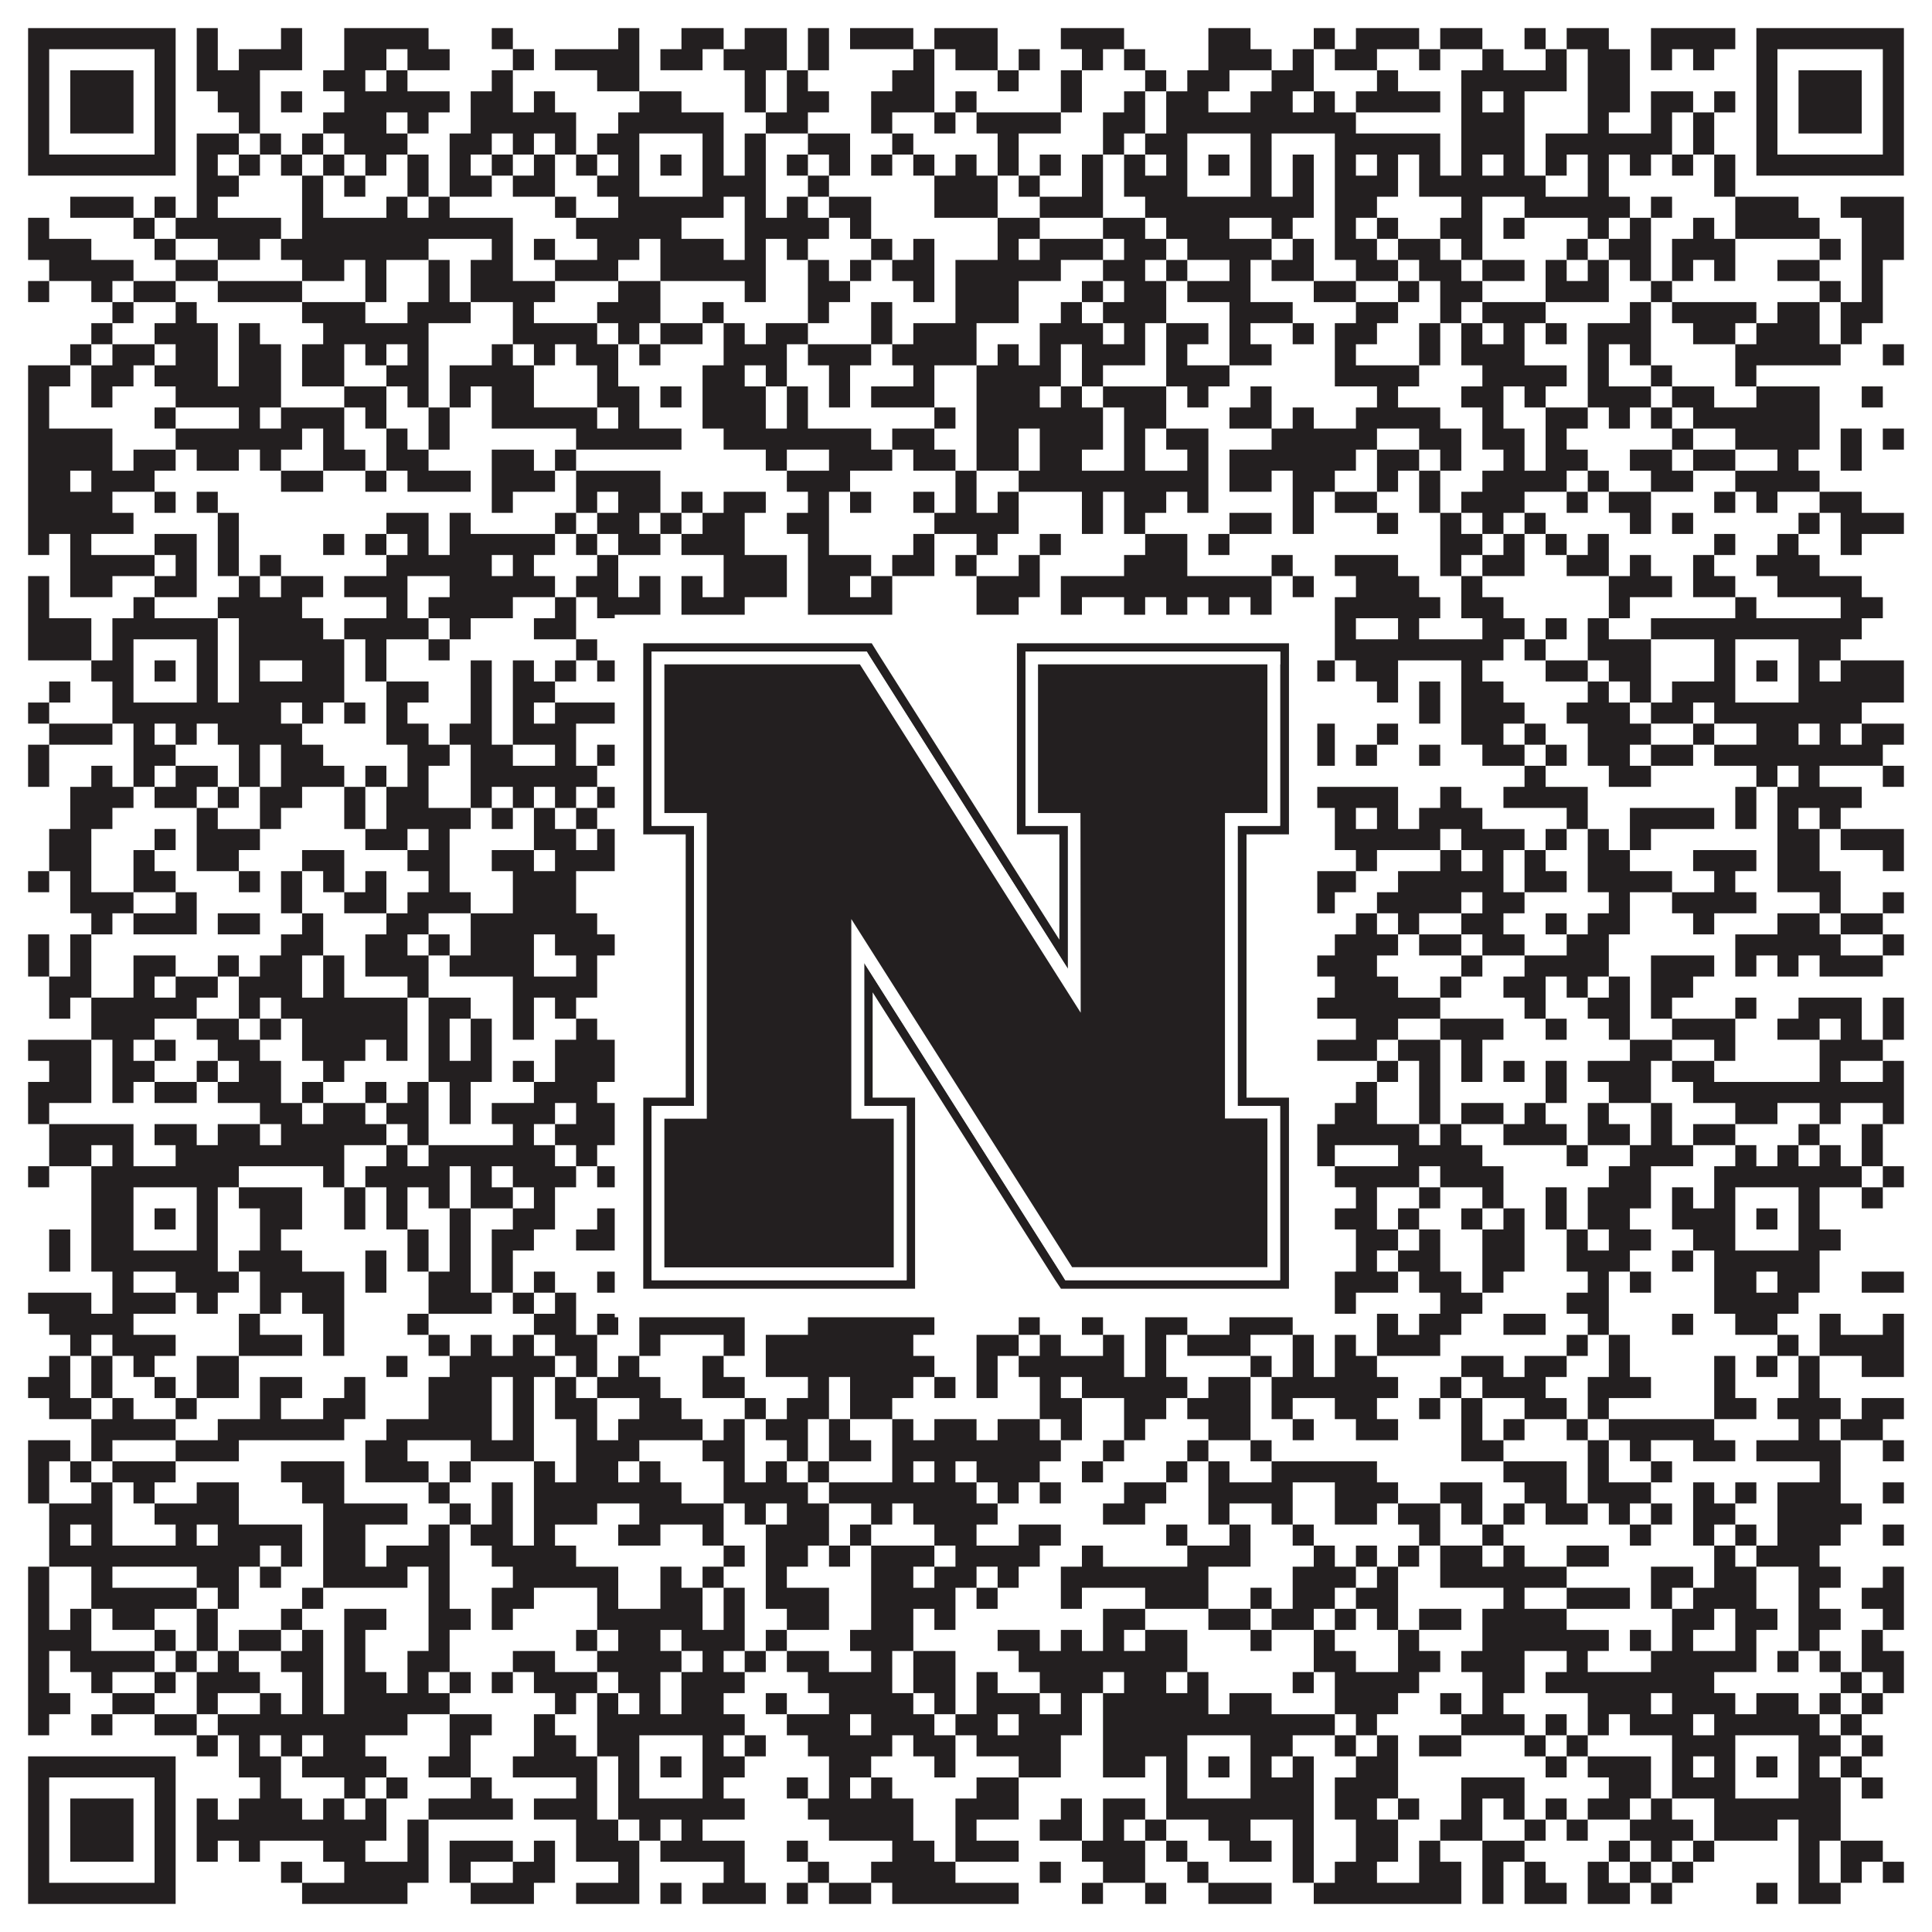
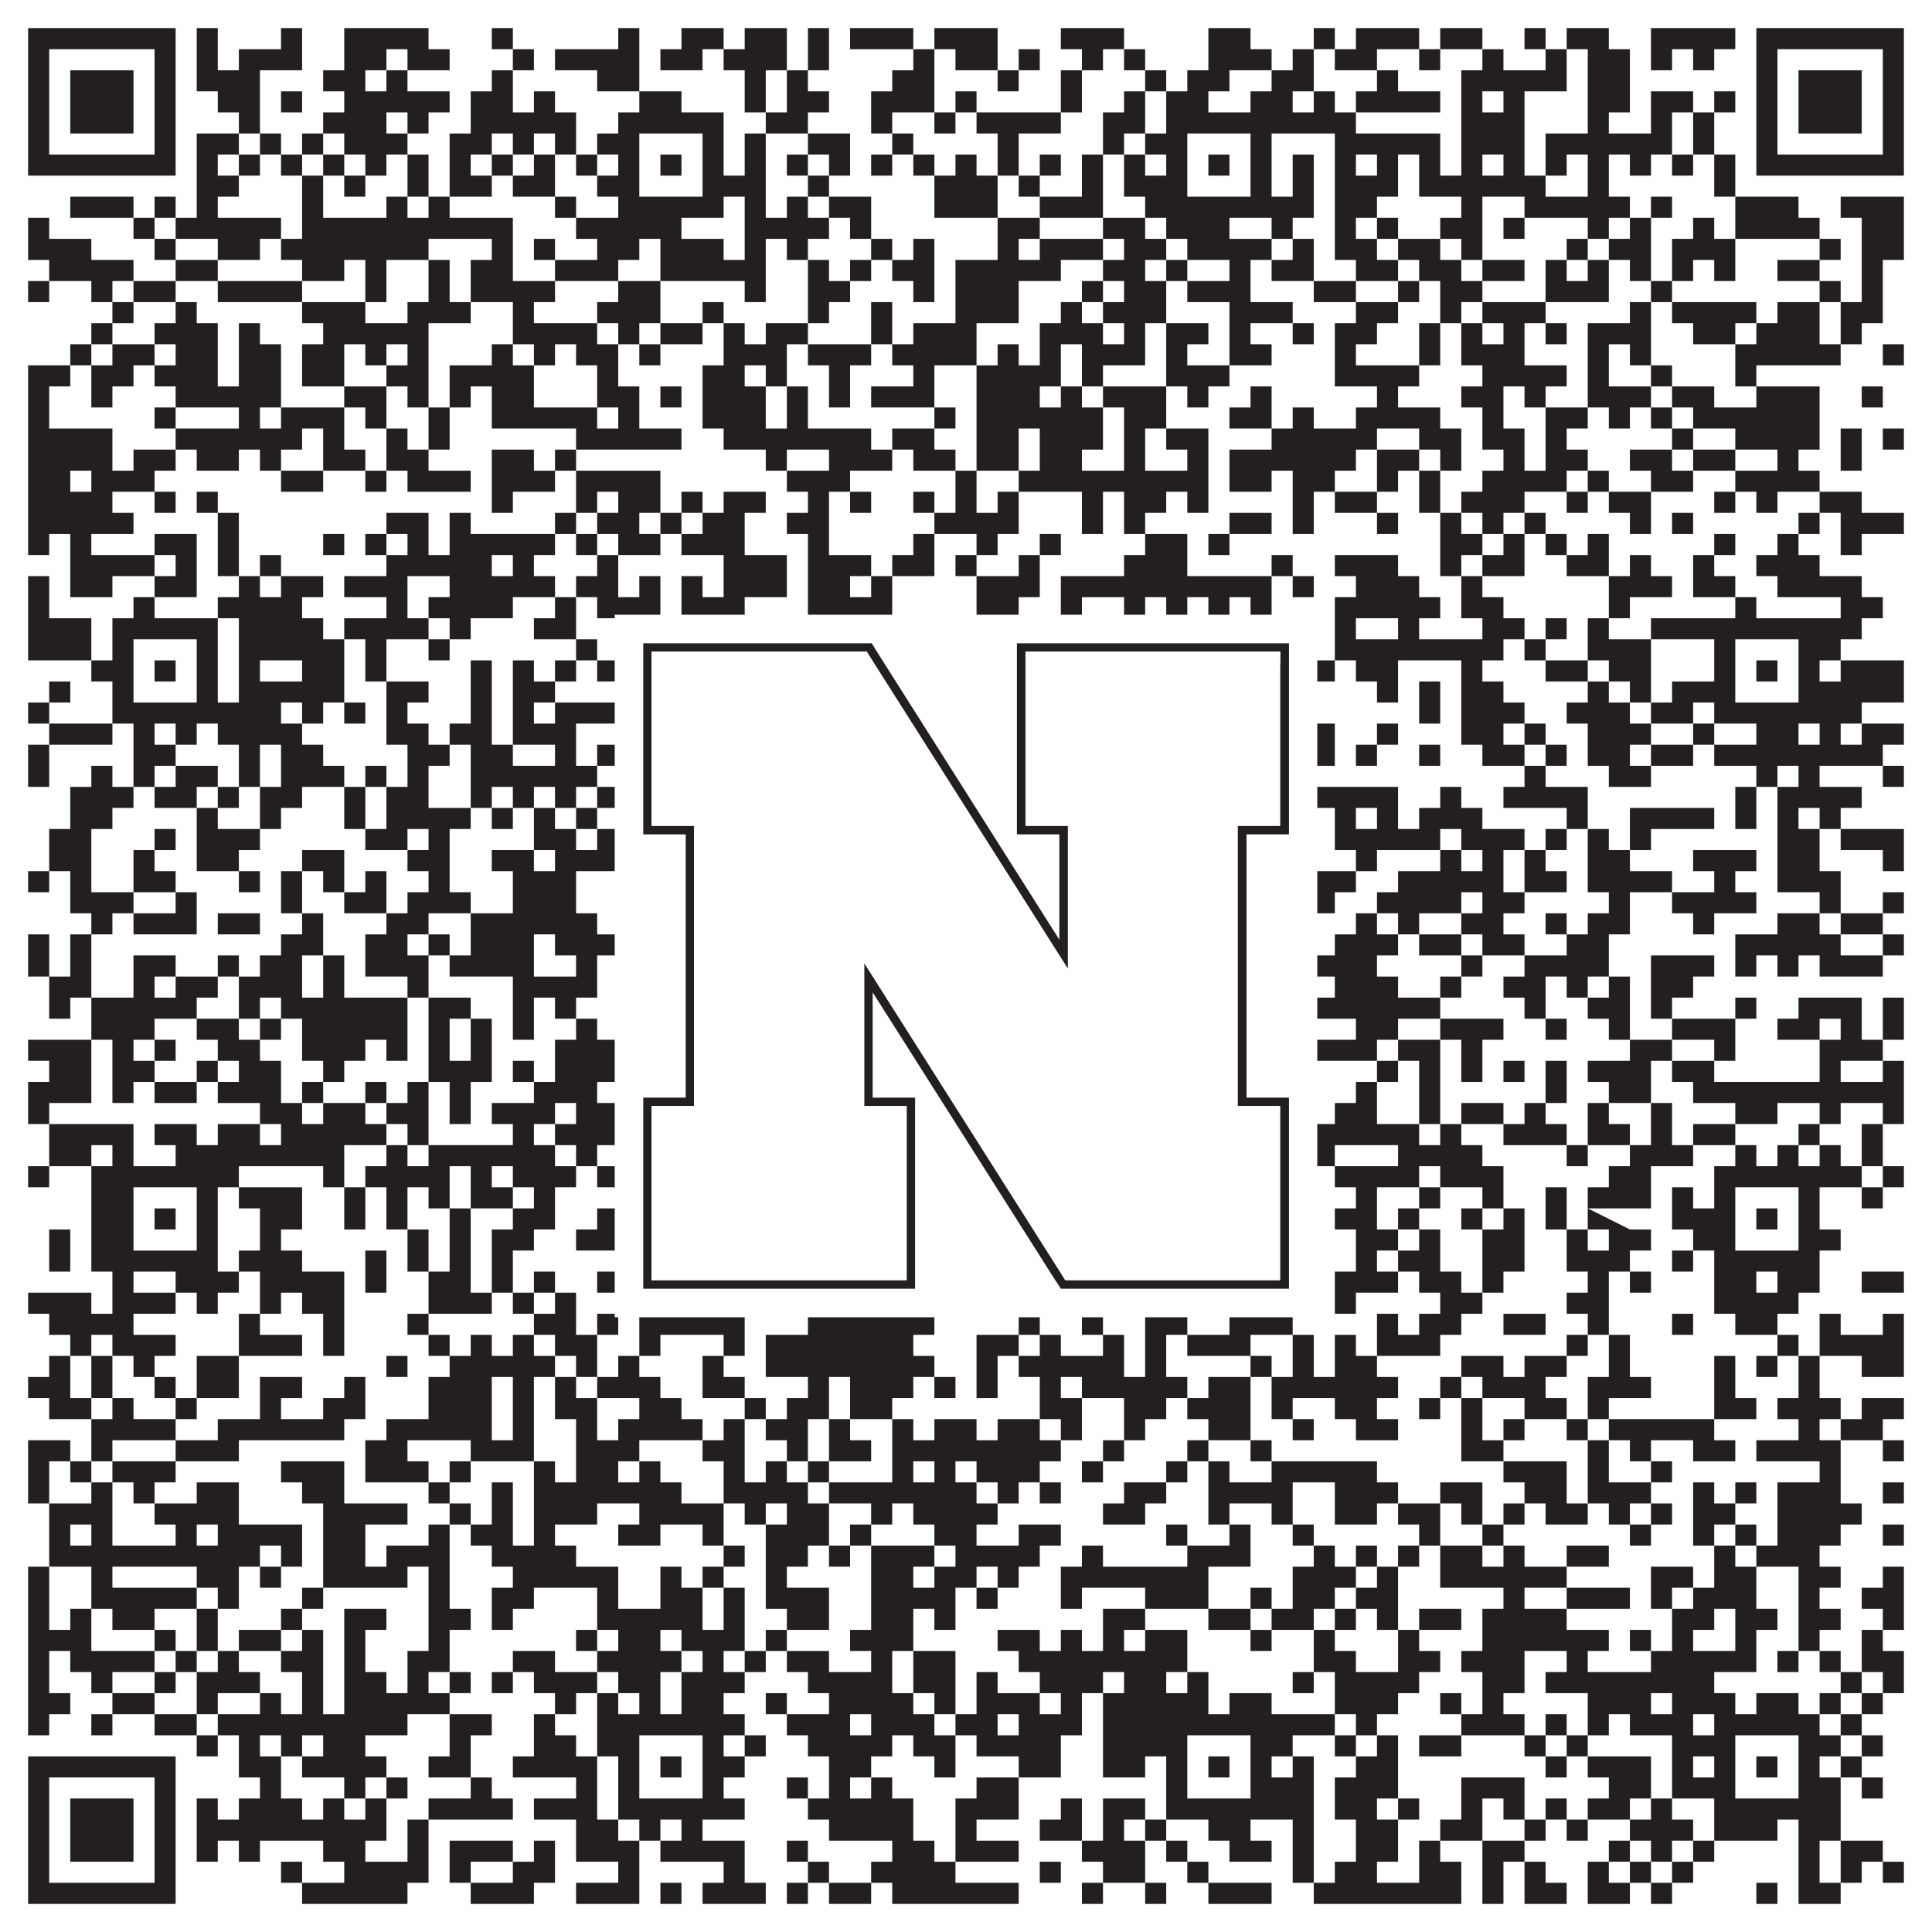
<svg xmlns="http://www.w3.org/2000/svg" version="1.1" width="1100px" height="1100px" viewBox="0 0 1100 1100">
-   <rect x="0" y="0" width="1100" height="1100" fill="#ffffff" fill-opacity="1" />
-   <path fill="#231f20" fill-opacity="1" d="M16,16L100,16L100,28L16,28ZM112,16L124,16L124,28L112,28ZM160,16L172,16L172,28L160,28ZM196,16L244,16L244,28L196,28ZM280,16L292,16L292,28L280,28ZM352,16L364,16L364,28L352,28ZM388,16L412,16L412,28L388,28ZM424,16L448,16L448,28L424,28ZM460,16L472,16L472,28L460,28ZM484,16L520,16L520,28L484,28ZM532,16L568,16L568,28L532,28ZM604,16L640,16L640,28L604,28ZM688,16L712,16L712,28L688,28ZM748,16L760,16L760,28L748,28ZM772,16L808,16L808,28L772,28ZM820,16L844,16L844,28L820,28ZM868,16L880,16L880,28L868,28ZM892,16L916,16L916,28L892,28ZM940,16L988,16L988,28L940,28ZM1000,16L1084,16L1084,28L1000,28ZM16,28L28,28L28,40L16,40ZM88,28L100,28L100,40L88,40ZM112,28L124,28L124,40L112,40ZM136,28L172,28L172,40L136,40ZM196,28L220,28L220,40L196,40ZM232,28L256,28L256,40L232,40ZM292,28L304,28L304,40L292,40ZM316,28L364,28L364,40L316,40ZM376,28L400,28L400,40L376,40ZM412,28L448,28L448,40L412,40ZM460,28L472,28L472,40L460,40ZM520,28L532,28L532,40L520,40ZM544,28L568,28L568,40L544,40ZM580,28L592,28L592,40L580,40ZM616,28L628,28L628,40L616,40ZM640,28L652,28L652,40L640,40ZM688,28L724,28L724,40L688,40ZM736,28L748,28L748,40L736,40ZM760,28L784,28L784,40L760,40ZM808,28L820,28L820,40L808,40ZM844,28L856,28L856,40L844,40ZM880,28L892,28L892,40L880,40ZM904,28L928,28L928,40L904,40ZM940,28L952,28L952,40L940,40ZM964,28L976,28L976,40L964,40ZM1000,28L1012,28L1012,40L1000,40ZM1072,28L1084,28L1084,40L1072,40ZM16,40L28,40L28,52L16,52ZM40,40L76,40L76,52L40,52ZM88,40L100,40L100,52L88,52ZM112,40L148,40L148,52L112,52ZM184,40L208,40L208,52L184,52ZM220,40L232,40L232,52L220,52ZM280,40L292,40L292,52L280,52ZM340,40L364,40L364,52L340,52ZM424,40L436,40L436,52L424,52ZM448,40L460,40L460,52L448,52ZM508,40L532,40L532,52L508,52ZM568,40L580,40L580,52L568,52ZM604,40L616,40L616,52L604,52ZM652,40L664,40L664,52L652,52ZM676,40L700,40L700,52L676,52ZM724,40L748,40L748,52L724,52ZM784,40L796,40L796,52L784,52ZM832,40L892,40L892,52L832,52ZM904,40L928,40L928,52L904,52ZM1000,40L1012,40L1012,52L1000,52ZM1024,40L1060,40L1060,52L1024,52ZM1072,40L1084,40L1084,52L1072,52ZM16,52L28,52L28,64L16,64ZM40,52L76,52L76,64L40,64ZM88,52L100,52L100,64L88,64ZM124,52L148,52L148,64L124,64ZM160,52L172,52L172,64L160,64ZM196,52L256,52L256,64L196,64ZM268,52L292,52L292,64L268,64ZM304,52L316,52L316,64L304,64ZM364,52L388,52L388,64L364,64ZM424,52L436,52L436,64L424,64ZM448,52L472,52L472,64L448,64ZM496,52L532,52L532,64L496,64ZM544,52L556,52L556,64L544,64ZM604,52L616,52L616,64L604,64ZM640,52L652,52L652,64L640,64ZM664,52L688,52L688,64L664,64ZM712,52L736,52L736,64L712,64ZM748,52L760,52L760,64L748,64ZM772,52L820,52L820,64L772,64ZM832,52L844,52L844,64L832,64ZM856,52L868,52L868,64L856,64ZM904,52L928,52L928,64L904,64ZM940,52L964,52L964,64L940,64ZM976,52L988,52L988,64L976,64ZM1000,52L1012,52L1012,64L1000,64ZM1024,52L1060,52L1060,64L1024,64ZM1072,52L1084,52L1084,64L1072,64ZM16,64L28,64L28,76L16,76ZM40,64L76,64L76,76L40,76ZM88,64L100,64L100,76L88,76ZM136,64L148,64L148,76L136,76ZM184,64L220,64L220,76L184,76ZM232,64L244,64L244,76L232,76ZM268,64L328,64L328,76L268,76ZM352,64L412,64L412,76L352,76ZM436,64L460,64L460,76L436,76ZM496,64L508,64L508,76L496,76ZM532,64L544,64L544,76L532,76ZM556,64L604,64L604,76L556,76ZM628,64L652,64L652,76L628,76ZM664,64L772,64L772,76L664,76ZM832,64L868,64L868,76L832,76ZM904,64L916,64L916,76L904,76ZM940,64L952,64L952,76L940,76ZM964,64L976,64L976,76L964,76ZM1000,64L1012,64L1012,76L1000,76ZM1024,64L1060,64L1060,76L1024,76ZM1072,64L1084,64L1084,76L1072,76ZM16,76L28,76L28,88L16,88ZM88,76L100,76L100,88L88,88ZM112,76L136,76L136,88L112,88ZM148,76L160,76L160,88L148,88ZM172,76L184,76L184,88L172,88ZM196,76L232,76L232,88L196,88ZM256,76L280,76L280,88L256,88ZM292,76L304,76L304,88L292,88ZM316,76L328,76L328,88L316,88ZM340,76L364,76L364,88L340,88ZM400,76L412,76L412,88L400,88ZM424,76L436,76L436,88L424,88ZM460,76L484,76L484,88L460,88ZM508,76L520,76L520,88L508,88ZM568,76L580,76L580,88L568,88ZM628,76L640,76L640,88L628,88ZM652,76L676,76L676,88L652,88ZM712,76L724,76L724,88L712,88ZM760,76L820,76L820,88L760,88ZM832,76L868,76L868,88L832,88ZM880,76L952,76L952,88L880,88ZM964,76L976,76L976,88L964,88ZM1000,76L1012,76L1012,88L1000,88ZM1072,76L1084,76L1084,88L1072,88ZM16,88L100,88L100,100L16,100ZM112,88L124,88L124,100L112,100ZM136,88L148,88L148,100L136,100ZM160,88L172,88L172,100L160,100ZM184,88L196,88L196,100L184,100ZM208,88L220,88L220,100L208,100ZM232,88L244,88L244,100L232,100ZM256,88L268,88L268,100L256,100ZM280,88L292,88L292,100L280,100ZM304,88L316,88L316,100L304,100ZM328,88L340,88L340,100L328,100ZM352,88L364,88L364,100L352,100ZM376,88L388,88L388,100L376,100ZM400,88L412,88L412,100L400,100ZM424,88L436,88L436,100L424,100ZM448,88L460,88L460,100L448,100ZM472,88L484,88L484,100L472,100ZM496,88L508,88L508,100L496,100ZM520,88L532,88L532,100L520,100ZM544,88L556,88L556,100L544,100ZM568,88L580,88L580,100L568,100ZM592,88L604,88L604,100L592,100ZM616,88L628,88L628,100L616,100ZM640,88L652,88L652,100L640,100ZM664,88L676,88L676,100L664,100ZM688,88L700,88L700,100L688,100ZM712,88L724,88L724,100L712,100ZM736,88L748,88L748,100L736,100ZM760,88L772,88L772,100L760,100ZM784,88L796,88L796,100L784,100ZM808,88L820,88L820,100L808,100ZM832,88L844,88L844,100L832,100ZM856,88L868,88L868,100L856,100ZM880,88L892,88L892,100L880,100ZM904,88L916,88L916,100L904,100ZM928,88L940,88L940,100L928,100ZM952,88L964,88L964,100L952,100ZM976,88L988,88L988,100L976,100ZM1000,88L1084,88L1084,100L1000,100ZM112,100L136,100L136,112L112,112ZM172,100L184,100L184,112L172,112ZM196,100L208,100L208,112L196,112ZM232,100L244,100L244,112L232,112ZM256,100L280,100L280,112L256,112ZM292,100L316,100L316,112L292,112ZM340,100L364,100L364,112L340,112ZM400,100L436,100L436,112L400,112ZM460,100L472,100L472,112L460,112ZM532,100L568,100L568,112L532,112ZM580,100L592,100L592,112L580,112ZM616,100L628,100L628,112L616,112ZM640,100L676,100L676,112L640,112ZM712,100L724,100L724,112L712,112ZM736,100L748,100L748,112L736,112ZM760,100L796,100L796,112L760,112ZM808,100L880,100L880,112L808,112ZM904,100L916,100L916,112L904,112ZM976,100L988,100L988,112L976,112ZM40,112L76,112L76,124L40,124ZM88,112L100,112L100,124L88,124ZM112,112L124,112L124,124L112,124ZM172,112L184,112L184,124L172,124ZM220,112L232,112L232,124L220,124ZM244,112L256,112L256,124L244,124ZM316,112L328,112L328,124L316,124ZM352,112L412,112L412,124L352,124ZM424,112L436,112L436,124L424,124ZM448,112L460,112L460,124L448,124ZM472,112L496,112L496,124L472,124ZM532,112L568,112L568,124L532,124ZM592,112L628,112L628,124L592,124ZM652,112L748,112L748,124L652,124ZM760,112L784,112L784,124L760,124ZM832,112L844,112L844,124L832,124ZM868,112L928,112L928,124L868,124ZM940,112L952,112L952,124L940,124ZM988,112L1024,112L1024,124L988,124ZM1048,112L1084,112L1084,124L1048,124ZM16,124L28,124L28,136L16,136ZM76,124L88,124L88,136L76,136ZM100,124L160,124L160,136L100,136ZM172,124L292,124L292,136L172,136ZM328,124L388,124L388,136L328,136ZM424,124L472,124L472,136L424,136ZM484,124L496,124L496,136L484,136ZM568,124L592,124L592,136L568,136ZM628,124L652,124L652,136L628,136ZM664,124L700,124L700,136L664,136ZM724,124L736,124L736,136L724,136ZM760,124L772,124L772,136L760,136ZM784,124L796,124L796,136L784,136ZM820,124L844,124L844,136L820,136ZM856,124L868,124L868,136L856,136ZM904,124L916,124L916,136L904,136ZM928,124L940,124L940,136L928,136ZM964,124L976,124L976,136L964,136ZM988,124L1036,124L1036,136L988,136ZM1060,124L1084,124L1084,136L1060,136ZM16,136L52,136L52,148L16,148ZM88,136L100,136L100,148L88,148ZM124,136L148,136L148,148L124,148ZM160,136L244,136L244,148L160,148ZM280,136L292,136L292,148L280,148ZM304,136L316,136L316,148L304,148ZM340,136L364,136L364,148L340,148ZM376,136L412,136L412,148L376,148ZM424,136L436,136L436,148L424,148ZM448,136L460,136L460,148L448,148ZM496,136L508,136L508,148L496,148ZM520,136L532,136L532,148L520,148ZM568,136L580,136L580,148L568,148ZM592,136L628,136L628,148L592,148ZM640,136L664,136L664,148L640,148ZM676,136L724,136L724,148L676,148ZM736,136L748,136L748,148L736,148ZM760,136L784,136L784,148L760,148ZM796,136L820,136L820,148L796,148ZM832,136L844,136L844,148L832,148ZM892,136L904,136L904,148L892,148ZM916,136L940,136L940,148L916,148ZM952,136L988,136L988,148L952,148ZM1036,136L1048,136L1048,148L1036,148ZM1060,136L1084,136L1084,148L1060,148ZM28,148L76,148L76,160L28,160ZM100,148L124,148L124,160L100,160ZM172,148L196,148L196,160L172,160ZM208,148L220,148L220,160L208,160ZM244,148L256,148L256,160L244,160ZM268,148L292,148L292,160L268,160ZM316,148L352,148L352,160L316,160ZM376,148L436,148L436,160L376,160ZM460,148L472,148L472,160L460,160ZM484,148L496,148L496,160L484,160ZM508,148L532,148L532,160L508,160ZM544,148L604,148L604,160L544,160ZM628,148L652,148L652,160L628,160ZM664,148L676,148L676,160L664,160ZM700,148L712,148L712,160L700,160ZM724,148L748,148L748,160L724,160ZM772,148L796,148L796,160L772,160ZM808,148L832,148L832,160L808,160ZM844,148L868,148L868,160L844,160ZM880,148L892,148L892,160L880,160ZM904,148L916,148L916,160L904,160ZM928,148L940,148L940,160L928,160ZM952,148L964,148L964,160L952,160ZM976,148L988,148L988,160L976,160ZM1012,148L1036,148L1036,160L1012,160ZM1060,148L1072,148L1072,160L1060,160ZM16,160L28,160L28,172L16,172ZM52,160L64,160L64,172L52,172ZM76,160L100,160L100,172L76,172ZM124,160L172,160L172,172L124,172ZM208,160L220,160L220,172L208,172ZM244,160L256,160L256,172L244,172ZM268,160L316,160L316,172L268,172ZM352,160L376,160L376,172L352,172ZM424,160L436,160L436,172L424,172ZM460,160L484,160L484,172L460,172ZM520,160L532,160L532,172L520,172ZM544,160L580,160L580,172L544,172ZM616,160L628,160L628,172L616,172ZM640,160L664,160L664,172L640,172ZM676,160L712,160L712,172L676,172ZM748,160L772,160L772,172L748,172ZM796,160L808,160L808,172L796,172ZM820,160L844,160L844,172L820,172ZM880,160L916,160L916,172L880,172ZM940,160L952,160L952,172L940,172ZM1036,160L1048,160L1048,172L1036,172ZM1060,160L1072,160L1072,172L1060,172ZM64,172L76,172L76,184L64,184ZM100,172L112,172L112,184L100,184ZM172,172L208,172L208,184L172,184ZM232,172L268,172L268,184L232,184ZM292,172L304,172L304,184L292,184ZM340,172L376,172L376,184L340,184ZM400,172L412,172L412,184L400,184ZM460,172L472,172L472,184L460,184ZM496,172L508,172L508,184L496,184ZM544,172L580,172L580,184L544,184ZM604,172L616,172L616,184L604,184ZM628,172L664,172L664,184L628,184ZM700,172L736,172L736,184L700,184ZM772,172L796,172L796,184L772,184ZM820,172L832,172L832,184L820,184ZM844,172L880,172L880,184L844,184ZM928,172L940,172L940,184L928,184ZM952,172L1000,172L1000,184L952,184ZM1012,172L1036,172L1036,184L1012,184ZM1048,172L1072,172L1072,184L1048,184ZM52,184L64,184L64,196L52,196ZM88,184L124,184L124,196L88,196ZM136,184L148,184L148,196L136,196ZM184,184L244,184L244,196L184,196ZM292,184L340,184L340,196L292,196ZM352,184L364,184L364,196L352,196ZM376,184L400,184L400,196L376,196ZM412,184L424,184L424,196L412,196ZM436,184L460,184L460,196L436,196ZM496,184L508,184L508,196L496,196ZM520,184L556,184L556,196L520,196ZM592,184L628,184L628,196L592,196ZM640,184L652,184L652,196L640,196ZM664,184L688,184L688,196L664,196ZM700,184L712,184L712,196L700,196ZM736,184L748,184L748,196L736,196ZM760,184L784,184L784,196L760,196ZM808,184L820,184L820,196L808,196ZM832,184L844,184L844,196L832,196ZM856,184L868,184L868,196L856,196ZM880,184L892,184L892,196L880,196ZM904,184L940,184L940,196L904,196ZM964,184L988,184L988,196L964,196ZM1000,184L1036,184L1036,196L1000,196ZM1048,184L1060,184L1060,196L1048,196ZM40,196L52,196L52,208L40,208ZM64,196L88,196L88,208L64,208ZM100,196L124,196L124,208L100,208ZM136,196L160,196L160,208L136,208ZM172,196L196,196L196,208L172,208ZM208,196L220,196L220,208L208,208ZM232,196L244,196L244,208L232,208ZM280,196L292,196L292,208L280,208ZM304,196L316,196L316,208L304,208ZM328,196L352,196L352,208L328,208ZM364,196L376,196L376,208L364,208ZM412,196L448,196L448,208L412,208ZM460,196L496,196L496,208L460,208ZM508,196L556,196L556,208L508,208ZM568,196L580,196L580,208L568,208ZM592,196L604,196L604,208L592,208ZM616,196L652,196L652,208L616,208ZM664,196L676,196L676,208L664,208ZM700,196L724,196L724,208L700,208ZM760,196L772,196L772,208L760,208ZM808,196L820,196L820,208L808,208ZM832,196L868,196L868,208L832,208ZM904,196L916,196L916,208L904,208ZM928,196L940,196L940,208L928,208ZM988,196L1048,196L1048,208L988,208ZM1072,196L1084,196L1084,208L1072,208ZM16,208L40,208L40,220L16,220ZM52,208L76,208L76,220L52,220ZM88,208L124,208L124,220L88,220ZM136,208L160,208L160,220L136,220ZM172,208L196,208L196,220L172,220ZM220,208L244,208L244,220L220,220ZM256,208L304,208L304,220L256,220ZM340,208L352,208L352,220L340,220ZM400,208L424,208L424,220L400,220ZM436,208L448,208L448,220L436,220ZM472,208L484,208L484,220L472,220ZM520,208L532,208L532,220L520,220ZM556,208L604,208L604,220L556,220ZM616,208L628,208L628,220L616,220ZM664,208L700,208L700,220L664,220ZM760,208L808,208L808,220L760,220ZM844,208L892,208L892,220L844,220ZM904,208L916,208L916,220L904,220ZM940,208L952,208L952,220L940,220ZM988,208L1000,208L1000,220L988,220ZM16,220L28,220L28,232L16,232ZM52,220L64,220L64,232L52,232ZM100,220L160,220L160,232L100,232ZM196,220L220,220L220,232L196,232ZM232,220L244,220L244,232L232,232ZM256,220L268,220L268,232L256,232ZM280,220L304,220L304,232L280,232ZM340,220L364,220L364,232L340,232ZM376,220L388,220L388,232L376,232ZM400,220L436,220L436,232L400,232ZM448,220L460,220L460,232L448,232ZM472,220L484,220L484,232L472,232ZM496,220L532,220L532,232L496,232ZM556,220L592,220L592,232L556,232ZM604,220L616,220L616,232L604,232ZM628,220L664,220L664,232L628,232ZM676,220L688,220L688,232L676,232ZM712,220L724,220L724,232L712,232ZM784,220L796,220L796,232L784,232ZM832,220L856,220L856,232L832,232ZM868,220L880,220L880,232L868,232ZM904,220L940,220L940,232L904,232ZM952,220L976,220L976,232L952,232ZM1000,220L1036,220L1036,232L1000,232ZM1060,220L1072,220L1072,232L1060,232ZM16,232L28,232L28,244L16,244ZM88,232L100,232L100,244L88,244ZM136,232L148,232L148,244L136,244ZM160,232L196,232L196,244L160,244ZM208,232L220,232L220,244L208,244ZM244,232L256,232L256,244L244,244ZM280,232L340,232L340,244L280,244ZM352,232L364,232L364,244L352,244ZM400,232L436,232L436,244L400,244ZM448,232L460,232L460,244L448,244ZM532,232L544,232L544,244L532,244ZM556,232L628,232L628,244L556,244ZM640,232L664,232L664,244L640,244ZM700,232L724,232L724,244L700,244ZM736,232L748,232L748,244L736,244ZM772,232L820,232L820,244L772,244ZM844,232L856,232L856,244L844,244ZM880,232L904,232L904,244L880,244ZM916,232L928,232L928,244L916,244ZM940,232L952,232L952,244L940,244ZM964,232L1036,232L1036,244L964,244ZM16,244L64,244L64,256L16,256ZM100,244L172,244L172,256L100,256ZM184,244L196,244L196,256L184,256ZM220,244L232,244L232,256L220,256ZM244,244L256,244L256,256L244,256ZM328,244L388,244L388,256L328,256ZM412,244L496,244L496,256L412,256ZM508,244L532,244L532,256L508,256ZM556,244L580,244L580,256L556,256ZM592,244L628,244L628,256L592,256ZM640,244L652,244L652,256L640,256ZM664,244L688,244L688,256L664,256ZM724,244L784,244L784,256L724,256ZM808,244L832,244L832,256L808,256ZM844,244L868,244L868,256L844,256ZM880,244L892,244L892,256L880,256ZM952,244L964,244L964,256L952,256ZM988,244L1036,244L1036,256L988,256ZM1048,244L1060,244L1060,256L1048,256ZM1072,244L1084,244L1084,256L1072,256ZM16,256L64,256L64,268L16,268ZM76,256L100,256L100,268L76,268ZM112,256L136,256L136,268L112,268ZM148,256L160,256L160,268L148,268ZM184,256L208,256L208,268L184,268ZM220,256L244,256L244,268L220,268ZM280,256L304,256L304,268L280,268ZM316,256L328,256L328,268L316,268ZM436,256L448,256L448,268L436,268ZM472,256L508,256L508,268L472,268ZM520,256L544,256L544,268L520,268ZM556,256L580,256L580,268L556,268ZM592,256L616,256L616,268L592,268ZM640,256L652,256L652,268L640,268ZM676,256L688,256L688,268L676,268ZM700,256L772,256L772,268L700,268ZM784,256L808,256L808,268L784,268ZM820,256L832,256L832,268L820,268ZM856,256L868,256L868,268L856,268ZM880,256L904,256L904,268L880,268ZM928,256L952,256L952,268L928,268ZM964,256L988,256L988,268L964,268ZM1012,256L1024,256L1024,268L1012,268ZM1048,256L1060,256L1060,268L1048,268ZM16,268L40,268L40,280L16,280ZM52,268L88,268L88,280L52,280ZM160,268L184,268L184,280L160,280ZM208,268L220,268L220,280L208,280ZM232,268L268,268L268,280L232,280ZM280,268L316,268L316,280L280,280ZM328,268L376,268L376,280L328,280ZM448,268L484,268L484,280L448,280ZM544,268L556,268L556,280L544,280ZM580,268L688,268L688,280L580,280ZM700,268L724,268L724,280L700,280ZM736,268L760,268L760,280L736,280ZM784,268L796,268L796,280L784,280ZM808,268L820,268L820,280L808,280ZM844,268L892,268L892,280L844,280ZM904,268L916,268L916,280L904,280ZM940,268L964,268L964,280L940,280ZM988,268L1036,268L1036,280L988,280ZM16,280L64,280L64,292L16,292ZM88,280L100,280L100,292L88,292ZM112,280L124,280L124,292L112,292ZM280,280L292,280L292,292L280,292ZM328,280L340,280L340,292L328,292ZM352,280L376,280L376,292L352,292ZM388,280L400,280L400,292L388,292ZM412,280L436,280L436,292L412,292ZM460,280L472,280L472,292L460,292ZM484,280L496,280L496,292L484,292ZM520,280L532,280L532,292L520,292ZM544,280L556,280L556,292L544,292ZM568,280L580,280L580,292L568,292ZM616,280L628,280L628,292L616,292ZM640,280L664,280L664,292L640,292ZM676,280L688,280L688,292L676,292ZM736,280L748,280L748,292L736,292ZM760,280L784,280L784,292L760,292ZM808,280L820,280L820,292L808,292ZM832,280L868,280L868,292L832,292ZM892,280L904,280L904,292L892,292ZM916,280L940,280L940,292L916,292ZM976,280L988,280L988,292L976,292ZM1000,280L1012,280L1012,292L1000,292ZM1036,280L1060,280L1060,292L1036,292ZM16,292L76,292L76,304L16,304ZM124,292L136,292L136,304L124,304ZM220,292L244,292L244,304L220,304ZM256,292L268,292L268,304L256,304ZM316,292L328,292L328,304L316,304ZM340,292L364,292L364,304L340,304ZM376,292L388,292L388,304L376,304ZM400,292L424,292L424,304L400,304ZM448,292L472,292L472,304L448,304ZM532,292L580,292L580,304L532,304ZM616,292L628,292L628,304L616,304ZM640,292L652,292L652,304L640,304ZM700,292L724,292L724,304L700,304ZM736,292L748,292L748,304L736,304ZM784,292L796,292L796,304L784,304ZM820,292L832,292L832,304L820,304ZM844,292L856,292L856,304L844,304ZM868,292L880,292L880,304L868,304ZM928,292L940,292L940,304L928,304ZM952,292L964,292L964,304L952,304ZM1024,292L1036,292L1036,304L1024,304ZM1048,292L1084,292L1084,304L1048,304ZM16,304L28,304L28,316L16,316ZM40,304L52,304L52,316L40,316ZM88,304L112,304L112,316L88,316ZM124,304L136,304L136,316L124,316ZM184,304L196,304L196,316L184,316ZM208,304L220,304L220,316L208,316ZM232,304L244,304L244,316L232,316ZM256,304L316,304L316,316L256,316ZM328,304L340,304L340,316L328,316ZM352,304L376,304L376,316L352,316ZM388,304L424,304L424,316L388,316ZM460,304L472,304L472,316L460,316ZM520,304L532,304L532,316L520,316ZM556,304L568,304L568,316L556,316ZM592,304L604,304L604,316L592,316ZM652,304L676,304L676,316L652,316ZM688,304L700,304L700,316L688,316ZM820,304L844,304L844,316L820,316ZM856,304L868,304L868,316L856,316ZM880,304L892,304L892,316L880,316ZM904,304L916,304L916,316L904,316ZM976,304L988,304L988,316L976,316ZM1012,304L1024,304L1024,316L1012,316ZM1048,304L1060,304L1060,316L1048,316ZM40,316L88,316L88,328L40,328ZM100,316L112,316L112,328L100,328ZM124,316L136,316L136,328L124,328ZM148,316L160,316L160,328L148,328ZM220,316L280,316L280,328L220,328ZM292,316L304,316L304,328L292,328ZM340,316L352,316L352,328L340,328ZM412,316L448,316L448,328L412,328ZM460,316L496,316L496,328L460,328ZM508,316L532,316L532,328L508,328ZM544,316L556,316L556,328L544,328ZM580,316L592,316L592,328L580,328ZM640,316L676,316L676,328L640,328ZM724,316L736,316L736,328L724,328ZM760,316L796,316L796,328L760,328ZM820,316L832,316L832,328L820,328ZM844,316L868,316L868,328L844,328ZM892,316L916,316L916,328L892,328ZM928,316L940,316L940,328L928,328ZM964,316L976,316L976,328L964,328ZM1000,316L1036,316L1036,328L1000,328ZM16,328L28,328L28,340L16,340ZM40,328L64,328L64,340L40,340ZM88,328L112,328L112,340L88,340ZM136,328L148,328L148,340L136,340ZM160,328L184,328L184,340L160,340ZM196,328L232,328L232,340L196,340ZM256,328L316,328L316,340L256,340ZM328,328L352,328L352,340L328,340ZM364,328L376,328L376,340L364,340ZM388,328L400,328L400,340L388,340ZM412,328L448,328L448,340L412,340ZM460,328L484,328L484,340L460,340ZM496,328L508,328L508,340L496,340ZM556,328L592,328L592,340L556,340ZM604,328L724,328L724,340L604,340ZM736,328L748,328L748,340L736,340ZM772,328L808,328L808,340L772,340ZM832,328L844,328L844,340L832,340ZM916,328L952,328L952,340L916,340ZM964,328L988,328L988,340L964,340ZM1012,328L1060,328L1060,340L1012,340ZM16,340L28,340L28,352L16,352ZM76,340L88,340L88,352L76,352ZM124,340L172,340L172,352L124,352ZM220,340L232,340L232,352L220,352ZM244,340L292,340L292,352L244,352ZM316,340L328,340L328,352L316,352ZM340,340L376,340L376,352L340,352ZM388,340L424,340L424,352L388,352ZM460,340L508,340L508,352L460,352ZM556,340L580,340L580,352L556,352ZM604,340L616,340L616,352L604,352ZM640,340L652,340L652,352L640,352ZM664,340L676,340L676,352L664,352ZM688,340L700,340L700,352L688,352ZM712,340L724,340L724,352L712,352ZM760,340L820,340L820,352L760,352ZM832,340L856,340L856,352L832,352ZM916,340L928,340L928,352L916,352ZM988,340L1000,340L1000,352L988,352ZM1048,340L1072,340L1072,352L1048,352ZM16,352L52,352L52,364L16,364ZM64,352L124,352L124,364L64,364ZM136,352L184,352L184,364L136,364ZM196,352L244,352L244,364L196,364ZM256,352L268,352L268,364L256,364ZM304,352L328,352L328,364L304,364ZM352,352L412,352L412,364L352,364ZM448,352L520,352L520,364L448,364ZM556,352L568,352L568,364L556,364ZM580,352L604,352L604,364L580,364ZM616,352L640,352L640,364L616,364ZM652,352L724,352L724,364L652,364ZM760,352L772,352L772,364L760,364ZM796,352L808,352L808,364L796,364ZM844,352L868,352L868,364L844,364ZM880,352L892,352L892,364L880,364ZM904,352L916,352L916,364L904,364ZM940,352L1060,352L1060,364L940,364ZM16,364L52,364L52,376L16,376ZM64,364L76,364L76,376L64,376ZM112,364L124,364L124,376L112,376ZM136,364L196,364L196,376L136,376ZM208,364L220,364L220,376L208,376ZM244,364L256,364L256,376L244,376ZM328,364L340,364L340,376L328,376ZM352,364L364,364L364,376L352,376ZM400,364L412,364L412,376L400,376ZM460,364L544,364L544,376L460,376ZM592,364L628,364L628,376L592,376ZM664,364L676,364L676,376L664,376ZM712,364L736,364L736,376L712,376ZM760,364L856,364L856,376L760,376ZM868,364L880,364L880,376L868,376ZM904,364L940,364L940,376L904,376ZM976,364L988,364L988,376L976,376ZM1024,364L1048,364L1048,376L1024,376ZM52,376L76,376L76,388L52,388ZM88,376L100,376L100,388L88,388ZM112,376L124,376L124,388L112,388ZM136,376L148,376L148,388L136,388ZM172,376L196,376L196,388L172,388ZM208,376L220,376L220,388L208,388ZM268,376L280,376L280,388L268,388ZM292,376L304,376L304,388L292,388ZM316,376L328,376L328,388L316,388ZM340,376L364,376L364,388L340,388ZM376,376L388,376L388,388L376,388ZM400,376L436,376L436,388L400,388ZM448,376L460,376L460,388L448,388ZM508,376L520,376L520,388L508,388ZM532,376L544,376L544,388L532,388ZM568,376L628,376L628,388L568,388ZM640,376L676,376L676,388L640,388ZM688,376L700,376L700,388L688,388ZM712,376L724,376L724,388L712,388ZM736,376L760,376L760,388L736,388ZM772,376L796,376L796,388L772,388ZM832,376L844,376L844,388L832,388ZM880,376L904,376L904,388L880,388ZM916,376L940,376L940,388L916,388ZM976,376L988,376L988,388L976,388ZM1000,376L1012,376L1012,388L1000,388ZM1024,376L1036,376L1036,388L1024,388ZM1048,376L1084,376L1084,388L1048,388ZM28,388L40,388L40,400L28,400ZM64,388L76,388L76,400L64,400ZM112,388L124,388L124,400L112,400ZM136,388L196,388L196,400L136,400ZM220,388L244,388L244,400L220,400ZM268,388L280,388L280,400L268,400ZM292,388L316,388L316,400L292,400ZM352,388L364,388L364,400L352,400ZM400,388L412,388L412,400L400,400ZM424,388L460,388L460,400L424,400ZM484,388L508,388L508,400L484,400ZM520,388L532,388L532,400L520,400ZM556,388L580,388L580,400L556,400ZM592,388L604,388L604,400L592,400ZM640,388L676,388L676,400L640,400ZM712,388L724,388L724,400L712,400ZM736,388L748,388L748,400L736,400ZM784,388L796,388L796,400L784,400ZM808,388L820,388L820,400L808,400ZM832,388L856,388L856,400L832,400ZM904,388L916,388L916,400L904,400ZM928,388L940,388L940,400L928,400ZM952,388L988,388L988,400L952,400ZM1024,388L1084,388L1084,400L1024,400ZM16,400L28,400L28,412L16,412ZM64,400L160,400L160,412L64,412ZM172,400L184,400L184,412L172,412ZM196,400L208,400L208,412L196,412ZM220,400L232,400L232,412L220,412ZM268,400L280,400L280,412L268,412ZM292,400L304,400L304,412L292,412ZM316,400L424,400L424,412L316,412ZM448,400L460,400L460,412L448,412ZM472,400L484,400L484,412L472,412ZM496,400L532,400L532,412L496,412ZM604,400L616,400L616,412L604,412ZM628,400L748,400L748,412L628,412ZM808,400L820,400L820,412L808,412ZM832,400L868,400L868,412L832,412ZM892,400L928,400L928,412L892,412ZM940,400L964,400L964,412L940,412ZM976,400L1060,400L1060,412L976,412ZM28,412L64,412L64,424L28,424ZM76,412L88,412L88,424L76,424ZM100,412L112,412L112,424L100,424ZM124,412L172,412L172,424L124,424ZM220,412L244,412L244,424L220,424ZM256,412L280,412L280,424L256,424ZM292,412L328,412L328,424L292,424ZM364,412L388,412L388,424L364,424ZM400,412L412,412L412,424L400,424ZM472,412L484,412L484,424L472,424ZM496,412L508,412L508,424L496,424ZM520,412L532,412L532,424L520,424ZM544,412L556,412L556,424L544,424ZM568,412L580,412L580,424L568,424ZM604,412L616,412L616,424L604,424ZM628,412L640,412L640,424L628,424ZM724,412L736,412L736,424L724,424ZM748,412L760,412L760,424L748,424ZM784,412L796,412L796,424L784,424ZM832,412L856,412L856,424L832,424ZM868,412L880,412L880,424L868,424ZM904,412L940,412L940,424L904,424ZM964,412L976,412L976,424L964,424ZM1000,412L1024,412L1024,424L1000,424ZM1036,412L1048,412L1048,424L1036,424ZM1060,412L1084,412L1084,424L1060,424ZM16,424L28,424L28,436L16,436ZM76,424L100,424L100,436L76,436ZM136,424L148,424L148,436L136,436ZM160,424L184,424L184,436L160,436ZM232,424L256,424L256,436L232,436ZM268,424L292,424L292,436L268,436ZM316,424L328,424L328,436L316,436ZM340,424L352,424L352,436L340,436ZM364,424L376,424L376,436L364,436ZM400,424L424,424L424,436L400,436ZM436,424L472,424L472,436L436,436ZM484,424L508,424L508,436L484,436ZM556,424L568,424L568,436L556,436ZM580,424L604,424L604,436L580,436ZM640,424L652,424L652,436L640,436ZM688,424L724,424L724,436L688,436ZM748,424L760,424L760,436L748,436ZM772,424L784,424L784,436L772,436ZM808,424L820,424L820,436L808,436ZM844,424L868,424L868,436L844,436ZM880,424L892,424L892,436L880,436ZM904,424L928,424L928,436L904,436ZM940,424L964,424L964,436L940,436ZM976,424L1072,424L1072,436L976,436ZM16,436L28,436L28,448L16,448ZM52,436L64,436L64,448L52,448ZM76,436L88,436L88,448L76,448ZM100,436L124,436L124,448L100,448ZM136,436L148,436L148,448L136,448ZM160,436L196,436L196,448L160,448ZM208,436L220,436L220,448L208,448ZM232,436L244,436L244,448L232,448ZM268,436L340,436L340,448L268,448ZM364,436L460,436L460,448L364,448ZM472,436L508,436L508,448L472,448ZM520,436L592,436L592,448L520,448ZM604,436L640,436L640,448L604,448ZM652,436L676,436L676,448L652,448ZM688,436L712,436L712,448L688,448ZM868,436L880,436L880,448L868,448ZM916,436L940,436L940,448L916,448ZM1000,436L1012,436L1012,448L1000,448ZM1024,436L1036,436L1036,448L1024,448ZM1072,436L1084,436L1084,448L1072,448ZM40,448L76,448L76,460L40,460ZM88,448L112,448L112,460L88,460ZM124,448L136,448L136,460L124,460ZM148,448L172,448L172,460L148,460ZM196,448L208,448L208,460L196,460ZM220,448L244,448L244,460L220,460ZM268,448L280,448L280,460L268,460ZM292,448L304,448L304,460L292,460ZM316,448L328,448L328,460L316,460ZM340,448L352,448L352,460L340,460ZM364,448L376,448L376,460L364,460ZM388,448L424,448L424,460L388,460ZM436,448L460,448L460,460L436,460ZM520,448L532,448L532,460L520,460ZM544,448L592,448L592,460L544,460ZM640,448L664,448L664,460L640,460ZM676,448L688,448L688,460L676,460ZM712,448L724,448L724,460L712,460ZM736,448L796,448L796,460L736,460ZM820,448L832,448L832,460L820,460ZM856,448L904,448L904,460L856,460ZM988,448L1000,448L1000,460L988,460ZM1012,448L1060,448L1060,460L1012,460ZM40,460L64,460L64,472L40,472ZM112,460L124,460L124,472L112,472ZM148,460L160,460L160,472L148,472ZM196,460L208,460L208,472L196,472ZM220,460L268,460L268,472L220,472ZM280,460L292,460L292,472L280,472ZM304,460L316,460L316,472L304,472ZM328,460L340,460L340,472L328,472ZM352,460L364,460L364,472L352,472ZM376,460L388,460L388,472L376,472ZM412,460L436,460L436,472L412,472ZM460,460L484,460L484,472L460,472ZM508,460L592,460L592,472L508,472ZM604,460L616,460L616,472L604,472ZM652,460L664,460L664,472L652,472ZM676,460L700,460L700,472L676,472ZM712,460L736,460L736,472L712,472ZM760,460L772,460L772,472L760,472ZM784,460L796,460L796,472L784,472ZM808,460L844,460L844,472L808,472ZM892,460L904,460L904,472L892,472ZM928,460L976,460L976,472L928,472ZM988,460L1000,460L1000,472L988,472ZM1012,460L1024,460L1024,472L1012,472ZM1036,460L1048,460L1048,472L1036,472ZM28,472L52,472L52,484L28,484ZM88,472L100,472L100,484L88,484ZM112,472L148,472L148,484L112,484ZM208,472L232,472L232,484L208,484ZM244,472L256,472L256,484L244,484ZM304,472L328,472L328,484L304,484ZM340,472L364,472L364,484L340,484ZM388,472L448,472L448,484L388,484ZM460,472L472,472L472,484L460,484ZM520,472L592,472L592,484L520,484ZM664,472L724,472L724,484L664,484ZM736,472L748,472L748,484L736,484ZM760,472L820,472L820,484L760,484ZM832,472L868,472L868,484L832,484ZM880,472L892,472L892,484L880,484ZM904,472L916,472L916,484L904,484ZM928,472L940,472L940,484L928,484ZM1012,472L1036,472L1036,484L1012,484ZM1048,472L1084,472L1084,484L1048,484ZM28,484L52,484L52,496L28,496ZM76,484L88,484L88,496L76,496ZM112,484L136,484L136,496L112,496ZM172,484L196,484L196,496L172,496ZM232,484L256,484L256,496L232,496ZM280,484L304,484L304,496L280,496ZM316,484L364,484L364,496L316,496ZM376,484L388,484L388,496L376,496ZM412,484L424,484L424,496L412,496ZM460,484L472,484L472,496L460,496ZM484,484L508,484L508,496L484,496ZM520,484L544,484L544,496L520,496ZM556,484L568,484L568,496L556,496ZM580,484L604,484L604,496L580,496ZM616,484L652,484L652,496L616,496ZM664,484L676,484L676,496L664,496ZM688,484L700,484L700,496L688,496ZM772,484L784,484L784,496L772,496ZM820,484L832,484L832,496L820,496ZM844,484L856,484L856,496L844,496ZM868,484L880,484L880,496L868,496ZM904,484L928,484L928,496L904,496ZM964,484L1000,484L1000,496L964,496ZM1012,484L1036,484L1036,496L1012,496ZM1072,484L1084,484L1084,496L1072,496ZM16,496L28,496L28,508L16,508ZM40,496L52,496L52,508L40,508ZM76,496L100,496L100,508L76,508ZM136,496L148,496L148,508L136,508ZM160,496L172,496L172,508L160,508ZM184,496L196,496L196,508L184,508ZM208,496L220,496L220,508L208,508ZM244,496L256,496L256,508L244,508ZM292,496L328,496L328,508L292,508ZM352,496L376,496L376,508L352,508ZM412,496L424,496L424,508L412,508ZM472,496L508,496L508,508L472,508ZM520,496L544,496L544,508L520,508ZM556,496L568,496L568,508L556,508ZM580,496L592,496L592,508L580,508ZM640,496L652,496L652,508L640,508ZM664,496L676,496L676,508L664,508ZM688,496L700,496L700,508L688,508ZM748,496L772,496L772,508L748,508ZM796,496L856,496L856,508L796,508ZM868,496L892,496L892,508L868,508ZM904,496L952,496L952,508L904,508ZM976,496L988,496L988,508L976,508ZM1012,496L1048,496L1048,508L1012,508ZM40,508L76,508L76,520L40,520ZM100,508L112,508L112,520L100,520ZM160,508L172,508L172,520L160,520ZM196,508L220,508L220,520L196,520ZM232,508L268,508L268,520L232,520ZM292,508L328,508L328,520L292,520ZM364,508L376,508L376,520L364,520ZM388,508L412,508L412,520L388,520ZM448,508L460,508L460,520L448,520ZM484,508L508,508L508,520L484,520ZM556,508L580,508L580,520L556,520ZM640,508L664,508L664,520L640,520ZM688,508L700,508L700,520L688,520ZM748,508L760,508L760,520L748,520ZM784,508L832,508L832,520L784,520ZM844,508L868,508L868,520L844,520ZM916,508L928,508L928,520L916,520ZM952,508L1000,508L1000,520L952,520ZM1036,508L1048,508L1048,520L1036,520ZM1072,508L1084,508L1084,520L1072,520ZM52,520L64,520L64,532L52,532ZM76,520L112,520L112,532L76,532ZM124,520L148,520L148,532L124,532ZM172,520L184,520L184,532L172,532ZM220,520L244,520L244,532L220,532ZM268,520L340,520L340,532L268,532ZM364,520L424,520L424,532L364,532ZM436,520L448,520L448,532L436,532ZM472,520L496,520L496,532L472,532ZM508,520L520,520L520,532L508,532ZM568,520L604,520L604,532L568,532ZM616,520L628,520L628,532L616,532ZM640,520L652,520L652,532L640,532ZM676,520L688,520L688,532L676,532ZM700,520L724,520L724,532L700,532ZM772,520L784,520L784,532L772,532ZM796,520L808,520L808,532L796,532ZM832,520L856,520L856,532L832,532ZM880,520L892,520L892,532L880,532ZM904,520L928,520L928,532L904,532ZM964,520L976,520L976,532L964,532ZM1012,520L1036,520L1036,532L1012,532ZM1048,520L1072,520L1072,532L1048,532ZM16,532L28,532L28,544L16,544ZM40,532L52,532L52,544L40,544ZM160,532L184,532L184,544L160,544ZM208,532L232,532L232,544L208,544ZM244,532L256,532L256,544L244,544ZM268,532L304,532L304,544L268,544ZM316,532L352,532L352,544L316,544ZM376,532L412,532L412,544L376,544ZM436,532L448,532L448,544L436,544ZM460,532L472,532L472,544L460,544ZM484,532L520,532L520,544L484,544ZM544,532L592,532L592,544L544,544ZM616,532L628,532L628,544L616,544ZM640,532L664,532L664,544L640,544ZM676,532L712,532L712,544L676,544ZM736,532L748,532L748,544L736,544ZM760,532L796,532L796,544L760,544ZM808,532L832,532L832,544L808,544ZM844,532L868,532L868,544L844,544ZM892,532L916,532L916,544L892,544ZM988,532L1048,532L1048,544L988,544ZM1072,532L1084,532L1084,544L1072,544ZM16,544L28,544L28,556L16,556ZM40,544L52,544L52,556L40,556ZM76,544L100,544L100,556L76,556ZM124,544L136,544L136,556L124,556ZM148,544L172,544L172,556L148,556ZM184,544L196,544L196,556L184,556ZM208,544L244,544L244,556L208,556ZM256,544L304,544L304,556L256,556ZM328,544L340,544L340,556L328,556ZM352,544L388,544L388,556L352,556ZM412,544L424,544L424,556L412,556ZM436,544L460,544L460,556L436,556ZM472,544L508,544L508,556L472,556ZM520,544L556,544L556,556L520,556ZM580,544L604,544L604,556L580,556ZM640,544L652,544L652,556L640,556ZM676,544L700,544L700,556L676,556ZM724,544L784,544L784,556L724,556ZM832,544L844,544L844,556L832,556ZM868,544L916,544L916,556L868,556ZM940,544L976,544L976,556L940,556ZM988,544L1000,544L1000,556L988,556ZM1012,544L1024,544L1024,556L1012,556ZM1036,544L1072,544L1072,556L1036,556ZM28,556L52,556L52,568L28,568ZM76,556L88,556L88,568L76,568ZM100,556L124,556L124,568L100,568ZM136,556L172,556L172,568L136,568ZM184,556L196,556L196,568L184,568ZM232,556L244,556L244,568L232,568ZM292,556L340,556L340,568L292,568ZM352,556L376,556L376,568L352,568ZM424,556L448,556L448,568L424,568ZM460,556L472,556L472,568L460,568ZM496,556L508,556L508,568L496,568ZM544,556L580,556L580,568L544,568ZM604,556L616,556L616,568L604,568ZM628,556L640,556L640,568L628,568ZM688,556L700,556L700,568L688,568ZM712,556L724,556L724,568L712,568ZM760,556L796,556L796,568L760,568ZM820,556L832,556L832,568L820,568ZM856,556L880,556L880,568L856,568ZM892,556L904,556L904,568L892,568ZM916,556L928,556L928,568L916,568ZM940,556L964,556L964,568L940,568ZM28,568L40,568L40,580L28,580ZM52,568L112,568L112,580L52,580ZM136,568L148,568L148,580L136,580ZM160,568L232,568L232,580L160,580ZM244,568L268,568L268,580L244,580ZM292,568L304,568L304,580L292,580ZM316,568L328,568L328,580L316,580ZM364,568L388,568L388,580L364,580ZM400,568L424,568L424,580L400,580ZM436,568L460,568L460,580L436,580ZM484,568L520,568L520,580L484,580ZM532,568L544,568L544,580L532,580ZM556,568L592,568L592,580L556,580ZM604,568L724,568L724,580L604,580ZM736,568L820,568L820,580L736,580ZM868,568L880,568L880,580L868,580ZM904,568L928,568L928,580L904,580ZM940,568L952,568L952,580L940,580ZM988,568L1000,568L1000,580L988,580ZM1024,568L1060,568L1060,580L1024,580ZM1072,568L1084,568L1084,580L1072,580ZM52,580L88,580L88,592L52,592ZM112,580L136,580L136,592L112,592ZM148,580L160,580L160,592L148,592ZM172,580L232,580L232,592L172,592ZM244,580L256,580L256,592L244,592ZM268,580L280,580L280,592L268,592ZM292,580L304,580L304,592L292,592ZM328,580L340,580L340,592L328,592ZM388,580L400,580L400,592L388,592ZM412,580L424,580L424,592L412,592ZM436,580L496,580L496,592L436,592ZM556,580L568,580L568,592L556,592ZM592,580L616,580L616,592L592,592ZM628,580L640,580L640,592L628,592ZM652,580L712,580L712,592L652,592ZM772,580L796,580L796,592L772,592ZM820,580L856,580L856,592L820,592ZM880,580L892,580L892,592L880,592ZM916,580L928,580L928,592L916,592ZM952,580L988,580L988,592L952,592ZM1012,580L1036,580L1036,592L1012,592ZM1048,580L1060,580L1060,592L1048,592ZM1072,580L1084,580L1084,592L1072,592ZM16,592L52,592L52,604L16,604ZM64,592L76,592L76,604L64,604ZM88,592L100,592L100,604L88,604ZM124,592L148,592L148,604L124,604ZM172,592L208,592L208,604L172,604ZM220,592L232,592L232,604L220,604ZM244,592L256,592L256,604L244,604ZM268,592L280,592L280,604L268,604ZM316,592L352,592L352,604L316,604ZM364,592L376,592L376,604L364,604ZM400,592L424,592L424,604L400,604ZM460,592L496,592L496,604L460,604ZM520,592L556,592L556,604L520,604ZM568,592L592,592L592,604L568,604ZM616,592L640,592L640,604L616,604ZM652,592L676,592L676,604L652,604ZM700,592L712,592L712,604L700,604ZM724,592L784,592L784,604L724,604ZM796,592L820,592L820,604L796,604ZM832,592L844,592L844,604L832,604ZM928,592L952,592L952,604L928,604ZM976,592L988,592L988,604L976,604ZM1036,592L1072,592L1072,604L1036,604ZM28,604L52,604L52,616L28,616ZM64,604L88,604L88,616L64,616ZM112,604L124,604L124,616L112,616ZM136,604L160,604L160,616L136,616ZM184,604L196,604L196,616L184,616ZM244,604L280,604L280,616L244,616ZM292,604L304,604L304,616L292,616ZM316,604L364,604L364,616L316,616ZM388,604L448,604L448,616L388,616ZM472,604L484,604L484,616L472,616ZM496,604L520,604L520,616L496,616ZM532,604L544,604L544,616L532,616ZM556,604L568,604L568,616L556,616ZM616,604L688,604L688,616L616,616ZM712,604L736,604L736,616L712,616ZM784,604L796,604L796,616L784,616ZM808,604L820,604L820,616L808,616ZM832,604L844,604L844,616L832,616ZM856,604L868,604L868,616L856,616ZM880,604L892,604L892,616L880,616ZM904,604L940,604L940,616L904,616ZM952,604L976,604L976,616L952,616ZM1036,604L1048,604L1048,616L1036,616ZM1072,604L1084,604L1084,616L1072,616ZM16,616L52,616L52,628L16,628ZM64,616L76,616L76,628L64,628ZM88,616L112,616L112,628L88,628ZM124,616L160,616L160,628L124,628ZM172,616L184,616L184,628L172,628ZM208,616L220,616L220,628L208,628ZM232,616L244,616L244,628L232,628ZM256,616L268,616L268,628L256,628ZM304,616L340,616L340,628L304,628ZM364,616L400,616L400,628L364,628ZM436,616L448,616L448,628L436,628ZM460,616L496,616L496,628L460,628ZM520,616L532,616L532,628L520,628ZM544,616L556,616L556,628L544,628ZM568,616L580,616L580,628L568,628ZM592,616L616,616L616,628L592,628ZM652,616L676,616L676,628L652,628ZM712,616L724,616L724,628L712,628ZM772,616L784,616L784,628L772,628ZM808,616L820,616L820,628L808,628ZM880,616L892,616L892,628L880,628ZM916,616L940,616L940,628L916,628ZM964,616L1084,616L1084,628L964,628ZM16,628L28,628L28,640L16,640ZM148,628L172,628L172,640L148,640ZM184,628L208,628L208,640L184,640ZM220,628L244,628L244,640L220,640ZM256,628L268,628L268,640L256,640ZM280,628L316,628L316,640L280,640ZM328,628L364,628L364,640L328,640ZM376,628L388,628L388,640L376,640ZM436,628L460,628L460,640L436,640ZM508,628L520,628L520,640L508,640ZM532,628L544,628L544,640L532,640ZM556,628L580,628L580,640L556,640ZM616,628L640,628L640,640L616,640ZM676,628L712,628L712,640L676,640ZM724,628L748,628L748,640L724,640ZM760,628L784,628L784,640L760,640ZM808,628L820,628L820,640L808,640ZM832,628L856,628L856,640L832,640ZM868,628L880,628L880,640L868,640ZM904,628L916,628L916,640L904,640ZM940,628L952,628L952,640L940,640ZM988,628L1012,628L1012,640L988,640ZM1036,628L1048,628L1048,640L1036,640ZM1072,628L1084,628L1084,640L1072,640ZM28,640L76,640L76,652L28,652ZM88,640L112,640L112,652L88,652ZM124,640L148,640L148,652L124,652ZM160,640L220,640L220,652L160,652ZM232,640L244,640L244,652L232,652ZM292,640L304,640L304,652L292,652ZM316,640L352,640L352,652L316,652ZM412,640L424,640L424,652L412,652ZM436,640L448,640L448,652L436,652ZM484,640L496,640L496,652L484,652ZM532,640L556,640L556,652L532,652ZM664,640L676,640L676,652L664,652ZM688,640L700,640L700,652L688,652ZM748,640L808,640L808,652L748,652ZM820,640L832,640L832,652L820,652ZM856,640L892,640L892,652L856,652ZM904,640L928,640L928,652L904,652ZM940,640L952,640L952,652L940,652ZM964,640L988,640L988,652L964,652ZM1024,640L1036,640L1036,652L1024,652ZM1060,640L1072,640L1072,652L1060,652ZM28,652L52,652L52,664L28,664ZM64,652L76,652L76,664L64,664ZM100,652L196,652L196,664L100,664ZM220,652L232,652L232,664L220,664ZM244,652L316,652L316,664L244,664ZM328,652L340,652L340,664L328,664ZM352,652L376,652L376,664L352,664ZM400,652L412,652L412,664L400,664ZM436,652L448,652L448,664L436,664ZM460,652L484,652L484,664L460,664ZM508,652L532,652L532,664L508,664ZM556,652L580,652L580,664L556,664ZM604,652L616,652L616,664L604,664ZM640,652L652,652L652,664L640,664ZM688,652L700,652L700,664L688,664ZM724,652L736,652L736,664L724,664ZM748,652L760,652L760,664L748,664ZM796,652L844,652L844,664L796,664ZM892,652L904,652L904,664L892,664ZM928,652L964,652L964,664L928,664ZM988,652L1000,652L1000,664L988,664ZM1012,652L1024,652L1024,664L1012,664ZM1036,652L1048,652L1048,664L1036,664ZM1060,652L1072,652L1072,664L1060,664ZM16,664L28,664L28,676L16,676ZM52,664L136,664L136,676L52,676ZM184,664L196,664L196,676L184,676ZM208,664L256,664L256,676L208,676ZM268,664L280,664L280,676L268,676ZM292,664L328,664L328,676L292,676ZM340,664L424,664L424,676L340,676ZM436,664L448,664L448,676L436,676ZM460,664L472,664L472,676L460,676ZM520,664L532,664L532,676L520,676ZM556,664L616,664L616,676L556,676ZM664,664L724,664L724,676L664,676ZM760,664L808,664L808,676L760,676ZM820,664L856,664L856,676L820,676ZM916,664L940,664L940,676L916,676ZM976,664L1060,664L1060,676L976,676ZM1072,664L1084,664L1084,676L1072,676ZM52,676L76,676L76,688L52,688ZM112,676L124,676L124,688L112,688ZM136,676L172,676L172,688L136,688ZM196,676L208,676L208,688L196,688ZM220,676L232,676L232,688L220,688ZM244,676L256,676L256,688L244,688ZM268,676L292,676L292,688L268,688ZM304,676L316,676L316,688L304,688ZM352,676L364,676L364,688L352,688ZM400,676L412,676L412,688L400,688ZM436,676L448,676L448,688L436,688ZM496,676L508,676L508,688L496,688ZM532,676L544,676L544,688L532,688ZM556,676L568,676L568,688L556,688ZM580,676L592,676L592,688L580,688ZM604,676L628,676L628,688L604,688ZM640,676L652,676L652,688L640,688ZM664,676L676,676L676,688L664,688ZM712,676L724,676L724,688L712,688ZM772,676L784,676L784,688L772,688ZM808,676L820,676L820,688L808,688ZM844,676L856,676L856,688L844,688ZM880,676L892,676L892,688L880,688ZM904,676L940,676L940,688L904,688ZM952,676L964,676L964,688L952,688ZM976,676L988,676L988,688L976,688ZM1024,676L1036,676L1036,688L1024,688ZM1060,676L1072,676L1072,688L1060,688ZM52,688L76,688L76,700L52,700ZM88,688L100,688L100,700L88,700ZM112,688L124,688L124,700L112,700ZM148,688L172,688L172,700L148,700ZM196,688L208,688L208,700L196,700ZM220,688L232,688L232,700L220,700ZM256,688L268,688L268,700L256,700ZM292,688L316,688L316,700L292,700ZM340,688L364,688L364,700L340,700ZM376,688L388,688L388,700L376,700ZM400,688L424,688L424,700L400,700ZM484,688L508,688L508,700L484,700ZM520,688L532,688L532,700L520,700ZM580,688L640,688L640,700L580,700ZM664,688L676,688L676,700L664,700ZM688,688L700,688L700,700L688,700ZM712,688L724,688L724,700L712,700ZM736,688L748,688L748,700L736,700ZM760,688L784,688L784,700L760,700ZM796,688L808,688L808,700L796,700ZM832,688L844,688L844,700L832,700ZM856,688L868,688L868,700L856,700ZM880,688L892,688L892,700L880,700ZM904,688L928,688L928,700L904,700ZM952,688L988,688L988,700L952,700ZM1000,688L1012,688L1012,700L1000,700ZM1024,688L1036,688L1036,700L1024,700ZM28,700L40,700L40,712L28,712ZM52,700L76,700L76,712L52,712ZM112,700L124,700L124,712L112,712ZM148,700L160,700L160,712L148,712ZM232,700L244,700L244,712L232,712ZM256,700L268,700L268,712L256,712ZM280,700L304,700L304,712L280,712ZM328,700L364,700L364,712L328,712ZM400,700L436,700L436,712L400,712ZM448,700L496,700L496,712L448,712ZM508,700L532,700L532,712L508,712ZM568,700L580,700L580,712L568,712ZM592,700L604,700L604,712L592,712ZM616,700L628,700L628,712L616,712ZM640,700L652,700L652,712L640,712ZM664,700L676,700L676,712L664,712ZM712,700L736,700L736,712L712,712ZM772,700L796,700L796,712L772,712ZM808,700L820,700L820,712L808,712ZM844,700L868,700L868,712L844,712ZM892,700L904,700L904,712L892,712ZM916,700L940,700L940,712L916,712ZM964,700L988,700L988,712L964,712ZM1024,700L1048,700L1048,712L1024,712ZM28,712L40,712L40,724L28,724ZM52,712L124,712L124,724L52,724ZM136,712L172,712L172,724L136,724ZM208,712L220,712L220,724L208,724ZM232,712L244,712L244,724L232,724ZM256,712L268,712L268,724L256,724ZM280,712L292,712L292,724L280,724ZM352,712L412,712L412,724L352,724ZM424,712L436,712L436,724L424,724ZM448,712L472,712L472,724L448,724ZM508,712L532,712L532,724L508,724ZM544,712L556,712L556,724L544,724ZM568,712L604,712L604,724L568,724ZM616,712L640,712L640,724L616,724ZM652,712L724,712L724,724L652,724ZM736,712L748,712L748,724L736,724ZM772,712L784,712L784,724L772,724ZM796,712L820,712L820,724L796,724ZM844,712L868,712L868,724L844,724ZM892,712L928,712L928,724L892,724ZM952,712L964,712L964,724L952,724ZM976,712L1036,712L1036,724L976,724ZM64,724L76,724L76,736L64,736ZM100,724L136,724L136,736L100,736ZM148,724L196,724L196,736L148,736ZM208,724L220,724L220,736L208,736ZM244,724L268,724L268,736L244,736ZM280,724L292,724L292,736L280,736ZM304,724L316,724L316,736L304,736ZM340,724L364,724L364,736L340,736ZM376,724L436,724L436,736L376,736ZM460,724L472,724L472,736L460,736ZM496,724L508,724L508,736L496,736ZM520,724L544,724L544,736L520,736ZM556,724L580,724L580,736L556,736ZM592,724L616,724L616,736L592,736ZM664,724L688,724L688,736L664,736ZM760,724L796,724L796,736L760,736ZM808,724L832,724L832,736L808,736ZM844,724L856,724L856,736L844,736ZM904,724L916,724L916,736L904,736ZM928,724L940,724L940,736L928,736ZM976,724L1000,724L1000,736L976,736ZM1012,724L1036,724L1036,736L1012,736ZM1060,724L1084,724L1084,736L1060,736ZM16,736L52,736L52,748L16,748ZM64,736L100,736L100,748L64,748ZM112,736L124,736L124,748L112,748ZM148,736L160,736L160,748L148,748ZM172,736L196,736L196,748L172,748ZM244,736L280,736L280,748L244,748ZM292,736L304,736L304,748L292,748ZM316,736L328,736L328,748L316,748ZM352,736L364,736L364,748L352,748ZM376,736L388,736L388,748L376,748ZM400,736L412,736L412,748L400,748ZM424,736L460,736L460,748L424,748ZM496,736L508,736L508,748L496,748ZM520,736L532,736L532,748L520,748ZM544,736L580,736L580,748L544,748ZM592,736L604,736L604,748L592,748ZM616,736L628,736L628,748L616,748ZM700,736L712,736L712,748L700,748ZM724,736L748,736L748,748L724,748ZM760,736L772,736L772,748L760,748ZM820,736L844,736L844,748L820,748ZM892,736L916,736L916,748L892,748ZM976,736L1024,736L1024,748L976,748ZM28,748L76,748L76,760L28,760ZM136,748L148,748L148,760L136,760ZM184,748L196,748L196,760L184,760ZM232,748L244,748L244,760L232,760ZM304,748L328,748L328,760L304,760ZM340,748L352,748L352,760L340,760ZM364,748L424,748L424,760L364,760ZM460,748L532,748L532,760L460,760ZM580,748L592,748L592,760L580,760ZM616,748L628,748L628,760L616,760ZM652,748L676,748L676,760L652,760ZM700,748L736,748L736,760L700,760ZM784,748L796,748L796,760L784,760ZM808,748L832,748L832,760L808,760ZM856,748L880,748L880,760L856,760ZM904,748L916,748L916,760L904,760ZM952,748L964,748L964,760L952,760ZM988,748L1012,748L1012,760L988,760ZM1036,748L1048,748L1048,760L1036,760ZM1072,748L1084,748L1084,760L1072,760ZM40,760L52,760L52,772L40,772ZM64,760L100,760L100,772L64,772ZM136,760L172,760L172,772L136,772ZM184,760L196,760L196,772L184,772ZM244,760L256,760L256,772L244,772ZM268,760L280,760L280,772L268,772ZM292,760L304,760L304,772L292,772ZM316,760L340,760L340,772L316,772ZM364,760L376,760L376,772L364,772ZM412,760L424,760L424,772L412,772ZM436,760L520,760L520,772L436,772ZM556,760L580,760L580,772L556,772ZM592,760L604,760L604,772L592,772ZM628,760L640,760L640,772L628,772ZM652,760L664,760L664,772L652,772ZM676,760L712,760L712,772L676,772ZM736,760L748,760L748,772L736,772ZM760,760L772,760L772,772L760,772ZM784,760L820,760L820,772L784,772ZM892,760L904,760L904,772L892,772ZM916,760L928,760L928,772L916,772ZM1012,760L1024,760L1024,772L1012,772ZM1036,760L1084,760L1084,772L1036,772ZM28,772L40,772L40,784L28,784ZM52,772L64,772L64,784L52,784ZM76,772L88,772L88,784L76,784ZM112,772L136,772L136,784L112,784ZM220,772L232,772L232,784L220,784ZM256,772L316,772L316,784L256,784ZM328,772L340,772L340,784L328,784ZM352,772L364,772L364,784L352,784ZM400,772L412,772L412,784L400,784ZM436,772L532,772L532,784L436,784ZM556,772L568,772L568,784L556,784ZM580,772L640,772L640,784L580,784ZM652,772L664,772L664,784L652,784ZM712,772L724,772L724,784L712,784ZM736,772L748,772L748,784L736,784ZM760,772L784,772L784,784L760,784ZM832,772L856,772L856,784L832,784ZM868,772L892,772L892,784L868,784ZM916,772L928,772L928,784L916,784ZM976,772L988,772L988,784L976,784ZM1000,772L1012,772L1012,784L1000,784ZM1024,772L1036,772L1036,784L1024,784ZM1060,772L1084,772L1084,784L1060,784ZM16,784L40,784L40,796L16,796ZM52,784L64,784L64,796L52,796ZM88,784L100,784L100,796L88,796ZM112,784L136,784L136,796L112,796ZM148,784L172,784L172,796L148,796ZM196,784L208,784L208,796L196,796ZM244,784L280,784L280,796L244,796ZM292,784L304,784L304,796L292,796ZM316,784L328,784L328,796L316,796ZM340,784L376,784L376,796L340,796ZM400,784L424,784L424,796L400,796ZM460,784L472,784L472,796L460,796ZM484,784L520,784L520,796L484,796ZM532,784L544,784L544,796L532,796ZM556,784L568,784L568,796L556,796ZM592,784L604,784L604,796L592,796ZM616,784L676,784L676,796L616,796ZM688,784L712,784L712,796L688,796ZM724,784L796,784L796,796L724,796ZM820,784L832,784L832,796L820,796ZM844,784L880,784L880,796L844,796ZM904,784L940,784L940,796L904,796ZM976,784L988,784L988,796L976,796ZM1024,784L1036,784L1036,796L1024,796ZM28,796L52,796L52,808L28,808ZM64,796L76,796L76,808L64,808ZM100,796L112,796L112,808L100,808ZM148,796L160,796L160,808L148,808ZM184,796L208,796L208,808L184,808ZM244,796L280,796L280,808L244,808ZM292,796L304,796L304,808L292,808ZM316,796L340,796L340,808L316,808ZM364,796L388,796L388,808L364,808ZM424,796L436,796L436,808L424,808ZM448,796L472,796L472,808L448,808ZM484,796L508,796L508,808L484,808ZM592,796L616,796L616,808L592,808ZM640,796L664,796L664,808L640,808ZM676,796L712,796L712,808L676,808ZM724,796L736,796L736,808L724,808ZM760,796L784,796L784,808L760,808ZM808,796L820,796L820,808L808,808ZM832,796L844,796L844,808L832,808ZM868,796L892,796L892,808L868,808ZM904,796L916,796L916,808L904,808ZM976,796L1000,796L1000,808L976,808ZM1012,796L1048,796L1048,808L1012,808ZM1060,796L1084,796L1084,808L1060,808ZM52,808L100,808L100,820L52,820ZM124,808L196,808L196,820L124,820ZM220,808L280,808L280,820L220,820ZM292,808L304,808L304,820L292,820ZM328,808L340,808L340,820L328,820ZM352,808L400,808L400,820L352,820ZM412,808L424,808L424,820L412,820ZM436,808L460,808L460,820L436,820ZM472,808L484,808L484,820L472,820ZM508,808L520,808L520,820L508,820ZM532,808L556,808L556,820L532,820ZM568,808L592,808L592,820L568,820ZM604,808L616,808L616,820L604,820ZM640,808L652,808L652,820L640,820ZM688,808L712,808L712,820L688,820ZM736,808L748,808L748,820L736,820ZM772,808L796,808L796,820L772,820ZM832,808L844,808L844,820L832,820ZM856,808L868,808L868,820L856,820ZM892,808L904,808L904,820L892,820ZM916,808L976,808L976,820L916,820ZM1024,808L1036,808L1036,820L1024,820ZM1048,808L1072,808L1072,820L1048,820ZM16,820L40,820L40,832L16,832ZM52,820L64,820L64,832L52,832ZM100,820L136,820L136,832L100,832ZM208,820L232,820L232,832L208,832ZM268,820L304,820L304,832L268,832ZM328,820L364,820L364,832L328,832ZM400,820L424,820L424,832L400,832ZM448,820L460,820L460,832L448,832ZM472,820L496,820L496,832L472,832ZM508,820L604,820L604,832L508,832ZM628,820L640,820L640,832L628,832ZM676,820L688,820L688,832L676,832ZM712,820L724,820L724,832L712,832ZM832,820L856,820L856,832L832,832ZM904,820L916,820L916,832L904,832ZM928,820L940,820L940,832L928,832ZM964,820L988,820L988,832L964,832ZM1000,820L1048,820L1048,832L1000,832ZM1072,820L1084,820L1084,832L1072,832ZM16,832L28,832L28,844L16,844ZM40,832L52,832L52,844L40,844ZM64,832L100,832L100,844L64,844ZM160,832L196,832L196,844L160,844ZM208,832L244,832L244,844L208,844ZM256,832L268,832L268,844L256,844ZM304,832L316,832L316,844L304,844ZM328,832L352,832L352,844L328,844ZM364,832L376,832L376,844L364,844ZM412,832L424,832L424,844L412,844ZM436,832L448,832L448,844L436,844ZM460,832L472,832L472,844L460,844ZM508,832L520,832L520,844L508,844ZM532,832L544,832L544,844L532,844ZM556,832L592,832L592,844L556,844ZM616,832L628,832L628,844L616,844ZM664,832L676,832L676,844L664,844ZM688,832L700,832L700,844L688,844ZM724,832L784,832L784,844L724,844ZM856,832L892,832L892,844L856,844ZM904,832L916,832L916,844L904,844ZM940,832L952,832L952,844L940,844ZM1036,832L1048,832L1048,844L1036,844ZM16,844L28,844L28,856L16,856ZM52,844L64,844L64,856L52,856ZM76,844L88,844L88,856L76,856ZM112,844L136,844L136,856L112,856ZM172,844L196,844L196,856L172,856ZM244,844L256,844L256,856L244,856ZM280,844L292,844L292,856L280,856ZM304,844L388,844L388,856L304,856ZM412,844L460,844L460,856L412,856ZM472,844L556,844L556,856L472,856ZM568,844L580,844L580,856L568,856ZM592,844L604,844L604,856L592,856ZM640,844L664,844L664,856L640,856ZM688,844L736,844L736,856L688,856ZM760,844L796,844L796,856L760,856ZM820,844L844,844L844,856L820,856ZM868,844L892,844L892,856L868,856ZM904,844L940,844L940,856L904,856ZM964,844L976,844L976,856L964,856ZM988,844L1000,844L1000,856L988,856ZM1012,844L1048,844L1048,856L1012,856ZM1072,844L1084,844L1084,856L1072,856ZM28,856L64,856L64,868L28,868ZM88,856L136,856L136,868L88,868ZM184,856L232,856L232,868L184,868ZM256,856L268,856L268,868L256,868ZM280,856L292,856L292,868L280,868ZM304,856L340,856L340,868L304,868ZM364,856L412,856L412,868L364,868ZM424,856L436,856L436,868L424,868ZM448,856L472,856L472,868L448,868ZM496,856L508,856L508,868L496,868ZM520,856L568,856L568,868L520,868ZM628,856L652,856L652,868L628,868ZM688,856L700,856L700,868L688,868ZM724,856L736,856L736,868L724,868ZM760,856L784,856L784,868L760,868ZM796,856L820,856L820,868L796,868ZM832,856L844,856L844,868L832,868ZM856,856L868,856L868,868L856,868ZM880,856L904,856L904,868L880,868ZM916,856L928,856L928,868L916,868ZM940,856L952,856L952,868L940,868ZM964,856L988,856L988,868L964,868ZM1012,856L1060,856L1060,868L1012,868ZM28,868L40,868L40,880L28,880ZM52,868L64,868L64,880L52,880ZM100,868L112,868L112,880L100,880ZM124,868L172,868L172,880L124,880ZM184,868L208,868L208,880L184,880ZM244,868L256,868L256,880L244,880ZM268,868L292,868L292,880L268,880ZM304,868L316,868L316,880L304,880ZM352,868L376,868L376,880L352,880ZM400,868L412,868L412,880L400,880ZM436,868L472,868L472,880L436,880ZM484,868L496,868L496,880L484,880ZM532,868L556,868L556,880L532,880ZM580,868L604,868L604,880L580,880ZM664,868L676,868L676,880L664,880ZM700,868L712,868L712,880L700,880ZM736,868L748,868L748,880L736,880ZM808,868L820,868L820,880L808,880ZM844,868L856,868L856,880L844,880ZM928,868L940,868L940,880L928,880ZM964,868L976,868L976,880L964,880ZM988,868L1000,868L1000,880L988,880ZM1012,868L1048,868L1048,880L1012,880ZM1072,868L1084,868L1084,880L1072,880ZM28,880L148,880L148,892L28,892ZM160,880L172,880L172,892L160,892ZM184,880L208,880L208,892L184,892ZM220,880L256,880L256,892L220,892ZM280,880L328,880L328,892L280,892ZM412,880L424,880L424,892L412,892ZM436,880L460,880L460,892L436,892ZM472,880L484,880L484,892L472,892ZM496,880L532,880L532,892L496,892ZM544,880L592,880L592,892L544,892ZM616,880L628,880L628,892L616,892ZM676,880L712,880L712,892L676,892ZM748,880L760,880L760,892L748,892ZM772,880L784,880L784,892L772,892ZM796,880L808,880L808,892L796,892ZM820,880L844,880L844,892L820,892ZM856,880L868,880L868,892L856,892ZM892,880L916,880L916,892L892,892ZM976,880L988,880L988,892L976,892ZM1000,880L1036,880L1036,892L1000,892ZM16,892L28,892L28,904L16,904ZM52,892L64,892L64,904L52,904ZM112,892L136,892L136,904L112,904ZM148,892L160,892L160,904L148,904ZM184,892L232,892L232,904L184,904ZM244,892L256,892L256,904L244,904ZM292,892L352,892L352,904L292,904ZM376,892L388,892L388,904L376,904ZM400,892L412,892L412,904L400,904ZM436,892L448,892L448,904L436,904ZM496,892L520,892L520,904L496,904ZM532,892L556,892L556,904L532,904ZM568,892L580,892L580,904L568,904ZM604,892L688,892L688,904L604,904ZM736,892L772,892L772,904L736,904ZM784,892L796,892L796,904L784,904ZM820,892L892,892L892,904L820,904ZM940,892L964,892L964,904L940,904ZM976,892L1000,892L1000,904L976,904ZM1024,892L1048,892L1048,904L1024,904ZM1072,892L1084,892L1084,904L1072,904ZM16,904L28,904L28,916L16,916ZM52,904L112,904L112,916L52,916ZM124,904L136,904L136,916L124,916ZM172,904L184,904L184,916L172,916ZM244,904L256,904L256,916L244,916ZM280,904L304,904L304,916L280,916ZM340,904L352,904L352,916L340,916ZM376,904L400,904L400,916L376,916ZM412,904L424,904L424,916L412,916ZM436,904L472,904L472,916L436,916ZM496,904L544,904L544,916L496,916ZM556,904L568,904L568,916L556,916ZM604,904L616,904L616,916L604,916ZM652,904L688,904L688,916L652,916ZM712,904L724,904L724,916L712,916ZM736,904L760,904L760,916L736,916ZM772,904L796,904L796,916L772,916ZM856,904L868,904L868,916L856,916ZM892,904L928,904L928,916L892,916ZM940,904L952,904L952,916L940,916ZM964,904L1000,904L1000,916L964,916ZM1024,904L1036,904L1036,916L1024,916ZM1060,904L1084,904L1084,916L1060,916ZM16,916L28,916L28,928L16,928ZM40,916L52,916L52,928L40,928ZM64,916L88,916L88,928L64,928ZM112,916L124,916L124,928L112,928ZM160,916L172,916L172,928L160,928ZM196,916L220,916L220,928L196,928ZM244,916L268,916L268,928L244,928ZM280,916L292,916L292,928L280,928ZM340,916L400,916L400,928L340,928ZM412,916L424,916L424,928L412,928ZM448,916L472,916L472,928L448,928ZM496,916L520,916L520,928L496,928ZM532,916L544,916L544,928L532,928ZM628,916L652,916L652,928L628,928ZM688,916L712,916L712,928L688,928ZM724,916L748,916L748,928L724,928ZM760,916L772,916L772,928L760,928ZM784,916L796,916L796,928L784,928ZM808,916L832,916L832,928L808,928ZM844,916L892,916L892,928L844,928ZM952,916L976,916L976,928L952,928ZM988,916L1012,916L1012,928L988,928ZM1024,916L1048,916L1048,928L1024,928ZM1072,916L1084,916L1084,928L1072,928ZM16,928L52,928L52,940L16,940ZM88,928L100,928L100,940L88,940ZM112,928L124,928L124,940L112,940ZM136,928L160,928L160,940L136,940ZM172,928L184,928L184,940L172,940ZM196,928L208,928L208,940L196,940ZM244,928L256,928L256,940L244,940ZM328,928L340,928L340,940L328,940ZM352,928L376,928L376,940L352,940ZM388,928L424,928L424,940L388,940ZM436,928L448,928L448,940L436,940ZM484,928L520,928L520,940L484,940ZM568,928L592,928L592,940L568,940ZM604,928L616,928L616,940L604,940ZM628,928L640,928L640,940L628,940ZM652,928L676,928L676,940L652,940ZM712,928L724,928L724,940L712,940ZM748,928L760,928L760,940L748,940ZM796,928L808,928L808,940L796,940ZM844,928L916,928L916,940L844,940ZM928,928L940,928L940,940L928,940ZM952,928L964,928L964,940L952,940ZM988,928L1000,928L1000,940L988,940ZM1024,928L1036,928L1036,940L1024,940ZM1060,928L1072,928L1072,940L1060,940ZM16,940L28,940L28,952L16,952ZM40,940L88,940L88,952L40,952ZM100,940L112,940L112,952L100,952ZM124,940L136,940L136,952L124,952ZM160,940L184,940L184,952L160,952ZM196,940L208,940L208,952L196,952ZM232,940L256,940L256,952L232,952ZM292,940L316,940L316,952L292,952ZM340,940L388,940L388,952L340,952ZM400,940L412,940L412,952L400,952ZM424,940L436,940L436,952L424,952ZM448,940L472,940L472,952L448,952ZM496,940L508,940L508,952L496,952ZM520,940L544,940L544,952L520,952ZM580,940L676,940L676,952L580,952ZM748,940L772,940L772,952L748,952ZM796,940L820,940L820,952L796,952ZM832,940L868,940L868,952L832,952ZM892,940L904,940L904,952L892,952ZM940,940L1000,940L1000,952L940,952ZM1012,940L1024,940L1024,952L1012,952ZM1036,940L1048,940L1048,952L1036,952ZM1060,940L1084,940L1084,952L1060,952ZM16,952L28,952L28,964L16,964ZM52,952L64,952L64,964L52,964ZM88,952L100,952L100,964L88,964ZM112,952L148,952L148,964L112,964ZM172,952L184,952L184,964L172,964ZM196,952L220,952L220,964L196,964ZM232,952L244,952L244,964L232,964ZM256,952L268,952L268,964L256,964ZM280,952L292,952L292,964L280,964ZM304,952L340,952L340,964L304,964ZM352,952L376,952L376,964L352,964ZM388,952L424,952L424,964L388,964ZM460,952L508,952L508,964L460,964ZM520,952L544,952L544,964L520,964ZM556,952L568,952L568,964L556,964ZM592,952L628,952L628,964L592,964ZM640,952L664,952L664,964L640,964ZM676,952L688,952L688,964L676,964ZM736,952L748,952L748,964L736,964ZM760,952L808,952L808,964L760,964ZM844,952L868,952L868,964L844,964ZM880,952L976,952L976,964L880,964ZM1048,952L1060,952L1060,964L1048,964ZM1072,952L1084,952L1084,964L1072,964ZM16,964L40,964L40,976L16,976ZM64,964L88,964L88,976L64,976ZM112,964L124,964L124,976L112,976ZM148,964L160,964L160,976L148,976ZM172,964L184,964L184,976L172,976ZM196,964L256,964L256,976L196,976ZM316,964L328,964L328,976L316,976ZM340,964L352,964L352,976L340,976ZM364,964L376,964L376,976L364,976ZM388,964L412,964L412,976L388,976ZM436,964L448,964L448,976L436,976ZM472,964L520,964L520,976L472,976ZM532,964L544,964L544,976L532,976ZM556,964L592,964L592,976L556,976ZM604,964L616,964L616,976L604,976ZM628,964L688,964L688,976L628,976ZM700,964L724,964L724,976L700,976ZM760,964L796,964L796,976L760,976ZM820,964L832,964L832,976L820,976ZM844,964L856,964L856,976L844,976ZM904,964L940,964L940,976L904,976ZM952,964L988,964L988,976L952,976ZM1000,964L1024,964L1024,976L1000,976ZM1036,964L1048,964L1048,976L1036,976ZM1060,964L1072,964L1072,976L1060,976ZM16,976L28,976L28,988L16,988ZM52,976L64,976L64,988L52,988ZM88,976L112,976L112,988L88,988ZM124,976L232,976L232,988L124,988ZM256,976L280,976L280,988L256,988ZM304,976L316,976L316,988L304,988ZM340,976L424,976L424,988L340,988ZM448,976L484,976L484,988L448,988ZM496,976L532,976L532,988L496,988ZM544,976L568,976L568,988L544,988ZM580,976L616,976L616,988L580,988ZM628,976L760,976L760,988L628,988ZM772,976L784,976L784,988L772,988ZM832,976L868,976L868,988L832,988ZM880,976L892,976L892,988L880,988ZM904,976L916,976L916,988L904,988ZM928,976L964,976L964,988L928,988ZM976,976L1036,976L1036,988L976,988ZM1048,976L1060,976L1060,988L1048,988ZM112,988L124,988L124,1000L112,1000ZM136,988L148,988L148,1000L136,1000ZM160,988L172,988L172,1000L160,1000ZM184,988L208,988L208,1000L184,1000ZM256,988L268,988L268,1000L256,1000ZM304,988L328,988L328,1000L304,1000ZM340,988L364,988L364,1000L340,1000ZM400,988L412,988L412,1000L400,1000ZM424,988L436,988L436,1000L424,1000ZM460,988L508,988L508,1000L460,1000ZM520,988L544,988L544,1000L520,1000ZM556,988L604,988L604,1000L556,1000ZM628,988L676,988L676,1000L628,1000ZM712,988L736,988L736,1000L712,1000ZM760,988L772,988L772,1000L760,1000ZM784,988L796,988L796,1000L784,1000ZM808,988L832,988L832,1000L808,1000ZM868,988L880,988L880,1000L868,1000ZM892,988L904,988L904,1000L892,1000ZM952,988L988,988L988,1000L952,1000ZM1024,988L1048,988L1048,1000L1024,1000ZM1060,988L1072,988L1072,1000L1060,1000ZM16,1000L100,1000L100,1012L16,1012ZM136,1000L160,1000L160,1012L136,1012ZM172,1000L220,1000L220,1012L172,1012ZM244,1000L268,1000L268,1012L244,1012ZM292,1000L340,1000L340,1012L292,1012ZM352,1000L364,1000L364,1012L352,1012ZM376,1000L388,1000L388,1012L376,1012ZM400,1000L424,1000L424,1012L400,1012ZM472,1000L496,1000L496,1012L472,1012ZM532,1000L544,1000L544,1012L532,1012ZM580,1000L604,1000L604,1012L580,1012ZM628,1000L652,1000L652,1012L628,1012ZM664,1000L676,1000L676,1012L664,1012ZM688,1000L700,1000L700,1012L688,1012ZM712,1000L724,1000L724,1012L712,1012ZM736,1000L748,1000L748,1012L736,1012ZM772,1000L796,1000L796,1012L772,1012ZM880,1000L892,1000L892,1012L880,1012ZM904,1000L940,1000L940,1012L904,1012ZM952,1000L964,1000L964,1012L952,1012ZM976,1000L988,1000L988,1012L976,1012ZM1000,1000L1012,1000L1012,1012L1000,1012ZM1024,1000L1036,1000L1036,1012L1024,1012ZM1048,1000L1060,1000L1060,1012L1048,1012ZM16,1012L28,1012L28,1024L16,1024ZM88,1012L100,1012L100,1024L88,1024ZM148,1012L160,1012L160,1024L148,1024ZM196,1012L208,1012L208,1024L196,1024ZM220,1012L232,1012L232,1024L220,1024ZM268,1012L280,1012L280,1024L268,1024ZM328,1012L340,1012L340,1024L328,1024ZM352,1012L364,1012L364,1024L352,1024ZM400,1012L412,1012L412,1024L400,1024ZM448,1012L460,1012L460,1024L448,1024ZM472,1012L484,1012L484,1024L472,1024ZM496,1012L508,1012L508,1024L496,1024ZM556,1012L580,1012L580,1024L556,1024ZM664,1012L676,1012L676,1024L664,1024ZM712,1012L748,1012L748,1024L712,1024ZM760,1012L796,1012L796,1024L760,1024ZM832,1012L868,1012L868,1024L832,1024ZM916,1012L940,1012L940,1024L916,1024ZM952,1012L988,1012L988,1024L952,1024ZM1024,1012L1048,1012L1048,1024L1024,1024ZM1060,1012L1072,1012L1072,1024L1060,1024ZM16,1024L28,1024L28,1036L16,1036ZM40,1024L76,1024L76,1036L40,1036ZM88,1024L100,1024L100,1036L88,1036ZM112,1024L124,1024L124,1036L112,1036ZM136,1024L172,1024L172,1036L136,1036ZM184,1024L196,1024L196,1036L184,1036ZM208,1024L220,1024L220,1036L208,1036ZM244,1024L292,1024L292,1036L244,1036ZM304,1024L340,1024L340,1036L304,1036ZM352,1024L424,1024L424,1036L352,1036ZM460,1024L520,1024L520,1036L460,1036ZM544,1024L580,1024L580,1036L544,1036ZM604,1024L616,1024L616,1036L604,1036ZM628,1024L652,1024L652,1036L628,1036ZM664,1024L748,1024L748,1036L664,1036ZM760,1024L784,1024L784,1036L760,1036ZM796,1024L808,1024L808,1036L796,1036ZM832,1024L844,1024L844,1036L832,1036ZM856,1024L868,1024L868,1036L856,1036ZM880,1024L892,1024L892,1036L880,1036ZM904,1024L928,1024L928,1036L904,1036ZM940,1024L952,1024L952,1036L940,1036ZM976,1024L1048,1024L1048,1036L976,1036ZM16,1036L28,1036L28,1048L16,1048ZM40,1036L76,1036L76,1048L40,1048ZM88,1036L100,1036L100,1048L88,1048ZM112,1036L220,1036L220,1048L112,1048ZM232,1036L244,1036L244,1048L232,1048ZM328,1036L352,1036L352,1048L328,1048ZM364,1036L376,1036L376,1048L364,1048ZM388,1036L400,1036L400,1048L388,1048ZM472,1036L520,1036L520,1048L472,1048ZM544,1036L556,1036L556,1048L544,1048ZM592,1036L616,1036L616,1048L592,1048ZM628,1036L640,1036L640,1048L628,1048ZM652,1036L664,1036L664,1048L652,1048ZM688,1036L712,1036L712,1048L688,1048ZM736,1036L748,1036L748,1048L736,1048ZM772,1036L796,1036L796,1048L772,1048ZM820,1036L844,1036L844,1048L820,1048ZM868,1036L880,1036L880,1048L868,1048ZM892,1036L904,1036L904,1048L892,1048ZM928,1036L964,1036L964,1048L928,1048ZM976,1036L1012,1036L1012,1048L976,1048ZM1024,1036L1048,1036L1048,1048L1024,1048ZM16,1048L28,1048L28,1060L16,1060ZM40,1048L76,1048L76,1060L40,1060ZM88,1048L100,1048L100,1060L88,1060ZM112,1048L124,1048L124,1060L112,1060ZM136,1048L148,1048L148,1060L136,1060ZM184,1048L208,1048L208,1060L184,1060ZM232,1048L244,1048L244,1060L232,1060ZM256,1048L292,1048L292,1060L256,1060ZM304,1048L316,1048L316,1060L304,1060ZM328,1048L364,1048L364,1060L328,1060ZM376,1048L424,1048L424,1060L376,1060ZM448,1048L460,1048L460,1060L448,1060ZM508,1048L532,1048L532,1060L508,1060ZM544,1048L580,1048L580,1060L544,1060ZM616,1048L652,1048L652,1060L616,1060ZM664,1048L676,1048L676,1060L664,1060ZM700,1048L724,1048L724,1060L700,1060ZM736,1048L748,1048L748,1060L736,1060ZM772,1048L796,1048L796,1060L772,1060ZM808,1048L820,1048L820,1060L808,1060ZM844,1048L868,1048L868,1060L844,1060ZM916,1048L928,1048L928,1060L916,1060ZM940,1048L952,1048L952,1060L940,1060ZM964,1048L976,1048L976,1060L964,1060ZM1024,1048L1036,1048L1036,1060L1024,1060ZM1048,1048L1072,1048L1072,1060L1048,1060ZM16,1060L28,1060L28,1072L16,1072ZM88,1060L100,1060L100,1072L88,1072ZM160,1060L172,1060L172,1072L160,1072ZM196,1060L244,1060L244,1072L196,1072ZM256,1060L268,1060L268,1072L256,1072ZM292,1060L316,1060L316,1072L292,1072ZM352,1060L364,1060L364,1072L352,1072ZM412,1060L424,1060L424,1072L412,1072ZM460,1060L472,1060L472,1072L460,1072ZM496,1060L544,1060L544,1072L496,1072ZM592,1060L604,1060L604,1072L592,1072ZM628,1060L652,1060L652,1072L628,1072ZM676,1060L688,1060L688,1072L676,1072ZM736,1060L748,1060L748,1072L736,1072ZM760,1060L784,1060L784,1072L760,1072ZM808,1060L832,1060L832,1072L808,1072ZM844,1060L856,1060L856,1072L844,1072ZM868,1060L880,1060L880,1072L868,1072ZM904,1060L916,1060L916,1072L904,1072ZM928,1060L940,1060L940,1072L928,1072ZM952,1060L964,1060L964,1072L952,1072ZM1024,1060L1036,1060L1036,1072L1024,1072ZM1048,1060L1060,1060L1060,1072L1048,1072ZM1072,1060L1084,1060L1084,1072L1072,1072ZM16,1072L100,1072L100,1084L16,1084ZM172,1072L232,1072L232,1084L172,1084ZM268,1072L304,1072L304,1084L268,1084ZM328,1072L364,1072L364,1084L328,1084ZM376,1072L388,1072L388,1084L376,1084ZM400,1072L436,1072L436,1084L400,1084ZM448,1072L460,1072L460,1084L448,1084ZM472,1072L496,1072L496,1084L472,1084ZM508,1072L580,1072L580,1084L508,1084ZM616,1072L628,1072L628,1084L616,1084ZM652,1072L664,1072L664,1084L652,1084ZM688,1072L724,1072L724,1084L688,1084ZM748,1072L832,1072L832,1084L748,1084ZM844,1072L856,1072L856,1084L844,1084ZM868,1072L892,1072L892,1084L868,1084ZM904,1072L928,1072L928,1084L904,1084ZM940,1072L952,1072L952,1084L940,1084ZM1000,1072L1012,1072L1012,1084L1000,1084ZM1024,1072L1048,1072L1048,1084L1024,1084Z" />
+   <path fill="#231f20" fill-opacity="1" d="M16,16L100,16L100,28L16,28ZM112,16L124,16L124,28L112,28ZM160,16L172,16L172,28L160,28ZM196,16L244,16L244,28L196,28ZM280,16L292,16L292,28L280,28ZM352,16L364,16L364,28L352,28ZM388,16L412,16L412,28L388,28ZM424,16L448,16L448,28L424,28ZM460,16L472,16L472,28L460,28ZM484,16L520,16L520,28L484,28ZM532,16L568,16L568,28L532,28ZM604,16L640,16L640,28L604,28ZM688,16L712,16L712,28L688,28ZM748,16L760,16L760,28L748,28ZM772,16L808,16L808,28L772,28ZM820,16L844,16L844,28L820,28ZM868,16L880,16L880,28L868,28ZM892,16L916,16L916,28L892,28ZM940,16L988,16L988,28L940,28ZM1000,16L1084,16L1084,28L1000,28ZM16,28L28,28L28,40L16,40ZM88,28L100,28L100,40L88,40ZM112,28L124,28L124,40L112,40ZM136,28L172,28L172,40L136,40ZM196,28L220,28L220,40L196,40ZM232,28L256,28L256,40L232,40ZM292,28L304,28L304,40L292,40ZM316,28L364,28L364,40L316,40ZM376,28L400,28L400,40L376,40ZM412,28L448,28L448,40L412,40ZM460,28L472,28L472,40L460,40ZM520,28L532,28L532,40L520,40ZM544,28L568,28L568,40L544,40ZM580,28L592,28L592,40L580,40ZM616,28L628,28L628,40L616,40ZM640,28L652,28L652,40L640,40ZM688,28L724,28L724,40L688,40ZM736,28L748,28L748,40L736,40ZM760,28L784,28L784,40L760,40ZM808,28L820,28L820,40L808,40ZM844,28L856,28L856,40L844,40ZM880,28L892,28L892,40L880,40ZM904,28L928,28L928,40L904,40ZM940,28L952,28L952,40L940,40ZM964,28L976,28L976,40L964,40ZM1000,28L1012,28L1012,40L1000,40ZM1072,28L1084,28L1084,40L1072,40ZM16,40L28,40L28,52L16,52ZM40,40L76,40L76,52L40,52ZM88,40L100,40L100,52L88,52ZM112,40L148,40L148,52L112,52ZM184,40L208,40L208,52L184,52ZM220,40L232,40L232,52L220,52ZM280,40L292,40L292,52L280,52ZM340,40L364,40L364,52L340,52ZM424,40L436,40L436,52L424,52ZM448,40L460,40L460,52L448,52ZM508,40L532,40L532,52L508,52ZM568,40L580,40L580,52L568,52ZM604,40L616,40L616,52L604,52ZM652,40L664,40L664,52L652,52ZM676,40L700,40L700,52L676,52ZM724,40L748,40L748,52L724,52ZM784,40L796,40L796,52L784,52ZM832,40L892,40L892,52L832,52ZM904,40L928,40L928,52L904,52ZM1000,40L1012,40L1012,52L1000,52ZM1024,40L1060,40L1060,52L1024,52ZM1072,40L1084,40L1084,52L1072,52ZM16,52L28,52L28,64L16,64ZM40,52L76,52L76,64L40,64ZM88,52L100,52L100,64L88,64ZM124,52L148,52L148,64L124,64ZM160,52L172,52L172,64L160,64ZM196,52L256,52L256,64L196,64ZM268,52L292,52L292,64L268,64ZM304,52L316,52L316,64L304,64ZM364,52L388,52L388,64L364,64ZM424,52L436,52L436,64L424,64ZM448,52L472,52L472,64L448,64ZM496,52L532,52L532,64L496,64ZM544,52L556,52L556,64L544,64ZM604,52L616,52L616,64L604,64ZM640,52L652,52L652,64L640,64ZM664,52L688,52L688,64L664,64ZM712,52L736,52L736,64L712,64ZM748,52L760,52L760,64L748,64ZM772,52L820,52L820,64L772,64ZM832,52L844,52L844,64L832,64ZM856,52L868,52L868,64L856,64ZM904,52L928,52L928,64L904,64ZM940,52L964,52L964,64L940,64ZM976,52L988,52L988,64L976,64ZM1000,52L1012,52L1012,64L1000,64ZM1024,52L1060,52L1060,64L1024,64ZM1072,52L1084,52L1084,64L1072,64ZM16,64L28,64L28,76L16,76ZM40,64L76,64L76,76L40,76ZM88,64L100,64L100,76L88,76ZM136,64L148,64L148,76L136,76ZM184,64L220,64L220,76L184,76ZM232,64L244,64L244,76L232,76ZM268,64L328,64L328,76L268,76ZM352,64L412,64L412,76L352,76ZM436,64L460,64L460,76L436,76ZM496,64L508,64L508,76L496,76ZM532,64L544,64L544,76L532,76ZM556,64L604,64L604,76L556,76ZM628,64L652,64L652,76L628,76ZM664,64L772,64L772,76L664,76ZM832,64L868,64L868,76L832,76ZM904,64L916,64L916,76L904,76ZM940,64L952,64L952,76L940,76ZM964,64L976,64L976,76L964,76ZM1000,64L1012,64L1012,76L1000,76ZM1024,64L1060,64L1060,76L1024,76ZM1072,64L1084,64L1084,76L1072,76ZM16,76L28,76L28,88L16,88ZM88,76L100,76L100,88L88,88ZM112,76L136,76L136,88L112,88ZM148,76L160,76L160,88L148,88ZM172,76L184,76L184,88L172,88ZM196,76L232,76L232,88L196,88ZM256,76L280,76L280,88L256,88ZM292,76L304,76L304,88L292,88ZM316,76L328,76L328,88L316,88ZM340,76L364,76L364,88L340,88ZM400,76L412,76L412,88L400,88ZM424,76L436,76L436,88L424,88ZM460,76L484,76L484,88L460,88ZM508,76L520,76L520,88L508,88ZM568,76L580,76L580,88L568,88ZM628,76L640,76L640,88L628,88ZM652,76L676,76L676,88L652,88ZM712,76L724,76L724,88L712,88ZM760,76L820,76L820,88L760,88ZM832,76L868,76L868,88L832,88ZM880,76L952,76L952,88L880,88ZM964,76L976,76L976,88L964,88ZM1000,76L1012,76L1012,88L1000,88ZM1072,76L1084,76L1084,88L1072,88ZM16,88L100,88L100,100L16,100ZM112,88L124,88L124,100L112,100ZM136,88L148,88L148,100L136,100ZM160,88L172,88L172,100L160,100ZM184,88L196,88L196,100L184,100ZM208,88L220,88L220,100L208,100ZM232,88L244,88L244,100L232,100ZM256,88L268,88L268,100L256,100ZM280,88L292,88L292,100L280,100ZM304,88L316,88L316,100L304,100ZM328,88L340,88L340,100L328,100ZM352,88L364,88L364,100L352,100ZM376,88L388,88L388,100L376,100ZM400,88L412,88L412,100L400,100ZM424,88L436,88L436,100L424,100ZM448,88L460,88L460,100L448,100ZM472,88L484,88L484,100L472,100ZM496,88L508,88L508,100L496,100ZM520,88L532,88L532,100L520,100ZM544,88L556,88L556,100L544,100ZM568,88L580,88L580,100L568,100ZM592,88L604,88L604,100L592,100ZM616,88L628,88L628,100L616,100ZM640,88L652,88L652,100L640,100ZM664,88L676,88L676,100L664,100ZM688,88L700,88L700,100L688,100ZM712,88L724,88L724,100L712,100ZM736,88L748,88L748,100L736,100ZM760,88L772,88L772,100L760,100ZM784,88L796,88L796,100L784,100ZM808,88L820,88L820,100L808,100ZM832,88L844,88L844,100L832,100ZM856,88L868,88L868,100L856,100ZM880,88L892,88L892,100L880,100ZM904,88L916,88L916,100L904,100ZM928,88L940,88L940,100L928,100ZM952,88L964,88L964,100L952,100ZM976,88L988,88L988,100L976,100ZM1000,88L1084,88L1084,100L1000,100ZM112,100L136,100L136,112L112,112ZM172,100L184,100L184,112L172,112ZM196,100L208,100L208,112L196,112ZM232,100L244,100L244,112L232,112ZM256,100L280,100L280,112L256,112ZM292,100L316,100L316,112L292,112ZM340,100L364,100L364,112L340,112ZM400,100L436,100L436,112L400,112ZM460,100L472,100L472,112L460,112ZM532,100L568,100L568,112L532,112ZM580,100L592,100L592,112L580,112ZM616,100L628,100L628,112L616,112ZM640,100L676,100L676,112L640,112ZM712,100L724,100L724,112L712,112ZM736,100L748,100L748,112L736,112ZM760,100L796,100L796,112L760,112ZM808,100L880,100L880,112L808,112ZM904,100L916,100L916,112L904,112ZM976,100L988,100L988,112L976,112ZM40,112L76,112L76,124L40,124ZM88,112L100,112L100,124L88,124ZM112,112L124,112L124,124L112,124ZM172,112L184,112L184,124L172,124ZM220,112L232,112L232,124L220,124ZM244,112L256,112L256,124L244,124ZM316,112L328,112L328,124L316,124ZM352,112L412,112L412,124L352,124ZM424,112L436,112L436,124L424,124ZM448,112L460,112L460,124L448,124ZM472,112L496,112L496,124L472,124ZM532,112L568,112L568,124L532,124ZM592,112L628,112L628,124L592,124ZM652,112L748,112L748,124L652,124ZM760,112L784,112L784,124L760,124ZM832,112L844,112L844,124L832,124ZM868,112L928,112L928,124L868,124ZM940,112L952,112L952,124L940,124ZM988,112L1024,112L1024,124L988,124ZM1048,112L1084,112L1084,124L1048,124ZM16,124L28,124L28,136L16,136ZM76,124L88,124L88,136L76,136ZM100,124L160,124L160,136L100,136ZM172,124L292,124L292,136L172,136ZM328,124L388,124L388,136L328,136ZM424,124L472,124L472,136L424,136ZM484,124L496,124L496,136L484,136ZM568,124L592,124L592,136L568,136ZM628,124L652,124L652,136L628,136ZM664,124L700,124L700,136L664,136ZM724,124L736,124L736,136L724,136ZM760,124L772,124L772,136L760,136ZM784,124L796,124L796,136L784,136ZM820,124L844,124L844,136L820,136ZM856,124L868,124L868,136L856,136ZM904,124L916,124L916,136L904,136ZM928,124L940,124L940,136L928,136ZM964,124L976,124L976,136L964,136ZM988,124L1036,124L1036,136L988,136ZM1060,124L1084,124L1084,136L1060,136ZM16,136L52,136L52,148L16,148ZM88,136L100,136L100,148L88,148ZM124,136L148,136L148,148L124,148ZM160,136L244,136L244,148L160,148ZM280,136L292,136L292,148L280,148ZM304,136L316,136L316,148L304,148ZM340,136L364,136L364,148L340,148ZM376,136L412,136L412,148L376,148ZM424,136L436,136L436,148L424,148ZM448,136L460,136L460,148L448,148ZM496,136L508,136L508,148L496,148ZM520,136L532,136L532,148L520,148ZM568,136L580,136L580,148L568,148ZM592,136L628,136L628,148L592,148ZM640,136L664,136L664,148L640,148ZM676,136L724,136L724,148L676,148ZM736,136L748,136L748,148L736,148ZM760,136L784,136L784,148L760,148ZM796,136L820,136L820,148L796,148ZM832,136L844,136L844,148L832,148ZM892,136L904,136L904,148L892,148ZM916,136L940,136L940,148L916,148ZM952,136L988,136L988,148L952,148ZM1036,136L1048,136L1048,148L1036,148ZM1060,136L1084,136L1084,148L1060,148ZM28,148L76,148L76,160L28,160ZM100,148L124,148L124,160L100,160ZM172,148L196,148L196,160L172,160ZM208,148L220,148L220,160L208,160ZM244,148L256,148L256,160L244,160ZM268,148L292,148L292,160L268,160ZM316,148L352,148L352,160L316,160ZM376,148L436,148L436,160L376,160ZM460,148L472,148L472,160L460,160ZM484,148L496,148L496,160L484,160ZM508,148L532,148L532,160L508,160ZM544,148L604,148L604,160L544,160ZM628,148L652,148L652,160L628,160ZM664,148L676,148L676,160L664,160ZM700,148L712,148L712,160L700,160ZM724,148L748,148L748,160L724,160ZM772,148L796,148L796,160L772,160ZM808,148L832,148L832,160L808,160ZM844,148L868,148L868,160L844,160ZM880,148L892,148L892,160L880,160ZM904,148L916,148L916,160L904,160ZM928,148L940,148L940,160L928,160ZM952,148L964,148L964,160L952,160ZM976,148L988,148L988,160L976,160ZM1012,148L1036,148L1036,160L1012,160ZM1060,148L1072,148L1072,160L1060,160ZM16,160L28,160L28,172L16,172ZM52,160L64,160L64,172L52,172ZM76,160L100,160L100,172L76,172ZM124,160L172,160L172,172L124,172ZM208,160L220,160L220,172L208,172ZM244,160L256,160L256,172L244,172ZM268,160L316,160L316,172L268,172ZM352,160L376,160L376,172L352,172ZM424,160L436,160L436,172L424,172ZM460,160L484,160L484,172L460,172ZM520,160L532,160L532,172L520,172ZM544,160L580,160L580,172L544,172ZM616,160L628,160L628,172L616,172ZM640,160L664,160L664,172L640,172ZM676,160L712,160L712,172L676,172ZM748,160L772,160L772,172L748,172ZM796,160L808,160L808,172L796,172ZM820,160L844,160L844,172L820,172ZM880,160L916,160L916,172L880,172ZM940,160L952,160L952,172L940,172ZM1036,160L1048,160L1048,172L1036,172ZM1060,160L1072,160L1072,172L1060,172ZM64,172L76,172L76,184L64,184ZM100,172L112,172L112,184L100,184ZM172,172L208,172L208,184L172,184ZM232,172L268,172L268,184L232,184ZM292,172L304,172L304,184L292,184ZM340,172L376,172L376,184L340,184ZM400,172L412,172L412,184L400,184ZM460,172L472,172L472,184L460,184ZM496,172L508,172L508,184L496,184ZM544,172L580,172L580,184L544,184ZM604,172L616,172L616,184L604,184ZM628,172L664,172L664,184L628,184ZM700,172L736,172L736,184L700,184ZM772,172L796,172L796,184L772,184ZM820,172L832,172L832,184L820,184ZM844,172L880,172L880,184L844,184ZM928,172L940,172L940,184L928,184ZM952,172L1000,172L1000,184L952,184ZM1012,172L1036,172L1036,184L1012,184ZM1048,172L1072,172L1072,184L1048,184ZM52,184L64,184L64,196L52,196ZM88,184L124,184L124,196L88,196ZM136,184L148,184L148,196L136,196ZM184,184L244,184L244,196L184,196ZM292,184L340,184L340,196L292,196ZM352,184L364,184L364,196L352,196ZM376,184L400,184L400,196L376,196ZM412,184L424,184L424,196L412,196ZM436,184L460,184L460,196L436,196ZM496,184L508,184L508,196L496,196ZM520,184L556,184L556,196L520,196ZM592,184L628,184L628,196L592,196ZM640,184L652,184L652,196L640,196ZM664,184L688,184L688,196L664,196ZM700,184L712,184L712,196L700,196ZM736,184L748,184L748,196L736,196ZM760,184L784,184L784,196L760,196ZM808,184L820,184L820,196L808,196ZM832,184L844,184L844,196L832,196ZM856,184L868,184L868,196L856,196ZM880,184L892,184L892,196L880,196ZM904,184L940,184L940,196L904,196ZM964,184L988,184L988,196L964,196ZM1000,184L1036,184L1036,196L1000,196ZM1048,184L1060,184L1060,196L1048,196ZM40,196L52,196L52,208L40,208ZM64,196L88,196L88,208L64,208ZM100,196L124,196L124,208L100,208ZM136,196L160,196L160,208L136,208ZM172,196L196,196L196,208L172,208ZM208,196L220,196L220,208L208,208ZM232,196L244,196L244,208L232,208ZM280,196L292,196L292,208L280,208ZM304,196L316,196L316,208L304,208ZM328,196L352,196L352,208L328,208ZM364,196L376,196L376,208L364,208ZM412,196L448,196L448,208L412,208ZM460,196L496,196L496,208L460,208ZM508,196L556,196L556,208L508,208ZM568,196L580,196L580,208L568,208ZM592,196L604,196L604,208L592,208ZM616,196L652,196L652,208L616,208ZM664,196L676,196L676,208L664,208ZM700,196L724,196L724,208L700,208ZM760,196L772,196L772,208L760,208ZM808,196L820,196L820,208L808,208ZM832,196L868,196L868,208L832,208ZM904,196L916,196L916,208L904,208ZM928,196L940,196L940,208L928,208ZM988,196L1048,196L1048,208L988,208ZM1072,196L1084,196L1084,208L1072,208ZM16,208L40,208L40,220L16,220ZM52,208L76,208L76,220L52,220ZM88,208L124,208L124,220L88,220ZM136,208L160,208L160,220L136,220ZM172,208L196,208L196,220L172,220ZM220,208L244,208L244,220L220,220ZM256,208L304,208L304,220L256,220ZM340,208L352,208L352,220L340,220ZM400,208L424,208L424,220L400,220ZM436,208L448,208L448,220L436,220ZM472,208L484,208L484,220L472,220ZM520,208L532,208L532,220L520,220ZM556,208L604,208L604,220L556,220ZM616,208L628,208L628,220L616,220ZM664,208L700,208L700,220L664,220ZM760,208L808,208L808,220L760,220ZM844,208L892,208L892,220L844,220ZM904,208L916,208L916,220L904,220ZM940,208L952,208L952,220L940,220ZM988,208L1000,208L1000,220L988,220ZM16,220L28,220L28,232L16,232ZM52,220L64,220L64,232L52,232ZM100,220L160,220L160,232L100,232ZM196,220L220,220L220,232L196,232ZM232,220L244,220L244,232L232,232ZM256,220L268,220L268,232L256,232ZM280,220L304,220L304,232L280,232ZM340,220L364,220L364,232L340,232ZM376,220L388,220L388,232L376,232ZM400,220L436,220L436,232L400,232ZM448,220L460,220L460,232L448,232ZM472,220L484,220L484,232L472,232ZM496,220L532,220L532,232L496,232ZM556,220L592,220L592,232L556,232ZM604,220L616,220L616,232L604,232ZM628,220L664,220L664,232L628,232ZM676,220L688,220L688,232L676,232ZM712,220L724,220L724,232L712,232ZM784,220L796,220L796,232L784,232ZM832,220L856,220L856,232L832,232ZM868,220L880,220L880,232L868,232ZM904,220L940,220L940,232L904,232ZM952,220L976,220L976,232L952,232ZM1000,220L1036,220L1036,232L1000,232ZM1060,220L1072,220L1072,232L1060,232ZM16,232L28,232L28,244L16,244ZM88,232L100,232L100,244L88,244ZM136,232L148,232L148,244L136,244ZM160,232L196,232L196,244L160,244ZM208,232L220,232L220,244L208,244ZM244,232L256,232L256,244L244,244ZM280,232L340,232L340,244L280,244ZM352,232L364,232L364,244L352,244ZM400,232L436,232L436,244L400,244ZM448,232L460,232L460,244L448,244ZM532,232L544,232L544,244L532,244ZM556,232L628,232L628,244L556,244ZM640,232L664,232L664,244L640,244ZM700,232L724,232L724,244L700,244ZM736,232L748,232L748,244L736,244ZM772,232L820,232L820,244L772,244ZM844,232L856,232L856,244L844,244ZM880,232L904,232L904,244L880,244ZM916,232L928,232L928,244L916,244ZM940,232L952,232L952,244L940,244ZM964,232L1036,232L1036,244L964,244ZM16,244L64,244L64,256L16,256ZM100,244L172,244L172,256L100,256ZM184,244L196,244L196,256L184,256ZM220,244L232,244L232,256L220,256ZM244,244L256,244L256,256L244,256ZM328,244L388,244L388,256L328,256ZM412,244L496,244L496,256L412,256ZM508,244L532,244L532,256L508,256ZM556,244L580,244L580,256L556,256ZM592,244L628,244L628,256L592,256ZM640,244L652,244L652,256L640,256ZM664,244L688,244L688,256L664,256ZM724,244L784,244L784,256L724,256ZM808,244L832,244L832,256L808,256ZM844,244L868,244L868,256L844,256ZM880,244L892,244L892,256L880,256ZM952,244L964,244L964,256L952,256ZM988,244L1036,244L1036,256L988,256ZM1048,244L1060,244L1060,256L1048,256ZM1072,244L1084,244L1084,256L1072,256ZM16,256L64,256L64,268L16,268ZM76,256L100,256L100,268L76,268ZM112,256L136,256L136,268L112,268ZM148,256L160,256L160,268L148,268ZM184,256L208,256L208,268L184,268ZM220,256L244,256L244,268L220,268ZM280,256L304,256L304,268L280,268ZM316,256L328,256L328,268L316,268ZM436,256L448,256L448,268L436,268ZM472,256L508,256L508,268L472,268ZM520,256L544,256L544,268L520,268ZM556,256L580,256L580,268L556,268ZM592,256L616,256L616,268L592,268ZM640,256L652,256L652,268L640,268ZM676,256L688,256L688,268L676,268ZM700,256L772,256L772,268L700,268ZM784,256L808,256L808,268L784,268ZM820,256L832,256L832,268L820,268ZM856,256L868,256L868,268L856,268ZM880,256L904,256L904,268L880,268ZM928,256L952,256L952,268L928,268ZM964,256L988,256L988,268L964,268ZM1012,256L1024,256L1024,268L1012,268ZM1048,256L1060,256L1060,268L1048,268ZM16,268L40,268L40,280L16,280ZM52,268L88,268L88,280L52,280ZM160,268L184,268L184,280L160,280ZM208,268L220,268L220,280L208,280ZM232,268L268,268L268,280L232,280ZM280,268L316,268L316,280L280,280ZM328,268L376,268L376,280L328,280ZM448,268L484,268L484,280L448,280ZM544,268L556,268L556,280L544,280ZM580,268L688,268L688,280L580,280ZM700,268L724,268L724,280L700,280ZM736,268L760,268L760,280L736,280ZM784,268L796,268L796,280L784,280ZM808,268L820,268L820,280L808,280ZM844,268L892,268L892,280L844,280ZM904,268L916,268L916,280L904,280ZM940,268L964,268L964,280L940,280ZM988,268L1036,268L1036,280L988,280ZM16,280L64,280L64,292L16,292ZM88,280L100,280L100,292L88,292ZM112,280L124,280L124,292L112,292ZM280,280L292,280L292,292L280,292ZM328,280L340,280L340,292L328,292ZM352,280L376,280L376,292L352,292ZM388,280L400,280L400,292L388,292ZM412,280L436,280L436,292L412,292ZM460,280L472,280L472,292L460,292ZM484,280L496,280L496,292L484,292ZM520,280L532,280L532,292L520,292ZM544,280L556,280L556,292L544,292ZM568,280L580,280L580,292L568,292ZM616,280L628,280L628,292L616,292ZM640,280L664,280L664,292L640,292ZM676,280L688,280L688,292L676,292ZM736,280L748,280L748,292L736,292ZM760,280L784,280L784,292L760,292ZM808,280L820,280L820,292L808,292ZM832,280L868,280L868,292L832,292ZM892,280L904,280L904,292L892,292ZM916,280L940,280L940,292L916,292ZM976,280L988,280L988,292L976,292ZM1000,280L1012,280L1012,292L1000,292ZM1036,280L1060,280L1060,292L1036,292ZM16,292L76,292L76,304L16,304ZM124,292L136,292L136,304L124,304ZM220,292L244,292L244,304L220,304ZM256,292L268,292L268,304L256,304ZM316,292L328,292L328,304L316,304ZM340,292L364,292L364,304L340,304ZM376,292L388,292L388,304L376,304ZM400,292L424,292L424,304L400,304ZM448,292L472,292L472,304L448,304ZM532,292L580,292L580,304L532,304ZM616,292L628,292L628,304L616,304ZM640,292L652,292L652,304L640,304ZM700,292L724,292L724,304L700,304ZM736,292L748,292L748,304L736,304ZM784,292L796,292L796,304L784,304ZM820,292L832,292L832,304L820,304ZM844,292L856,292L856,304L844,304ZM868,292L880,292L880,304L868,304ZM928,292L940,292L940,304L928,304ZM952,292L964,292L964,304L952,304ZM1024,292L1036,292L1036,304L1024,304ZM1048,292L1084,292L1084,304L1048,304ZM16,304L28,304L28,316L16,316ZM40,304L52,304L52,316L40,316ZM88,304L112,304L112,316L88,316ZM124,304L136,304L136,316L124,316ZM184,304L196,304L196,316L184,316ZM208,304L220,304L220,316L208,316ZM232,304L244,304L244,316L232,316ZM256,304L316,304L316,316L256,316ZM328,304L340,304L340,316L328,316ZM352,304L376,304L376,316L352,316ZM388,304L424,304L424,316L388,316ZM460,304L472,304L472,316L460,316ZM520,304L532,304L532,316L520,316ZM556,304L568,304L568,316L556,316ZM592,304L604,304L604,316L592,316ZM652,304L676,304L676,316L652,316ZM688,304L700,304L700,316L688,316ZM820,304L844,304L844,316L820,316ZM856,304L868,304L868,316L856,316ZM880,304L892,304L892,316L880,316ZM904,304L916,304L916,316L904,316ZM976,304L988,304L988,316L976,316ZM1012,304L1024,304L1024,316L1012,316ZM1048,304L1060,304L1060,316L1048,316ZM40,316L88,316L88,328L40,328ZM100,316L112,316L112,328L100,328ZM124,316L136,316L136,328L124,328ZM148,316L160,316L160,328L148,328ZM220,316L280,316L280,328L220,328ZM292,316L304,316L304,328L292,328ZM340,316L352,316L352,328L340,328ZM412,316L448,316L448,328L412,328ZM460,316L496,316L496,328L460,328ZM508,316L532,316L532,328L508,328ZM544,316L556,316L556,328L544,328ZM580,316L592,316L592,328L580,328ZM640,316L676,316L676,328L640,328ZM724,316L736,316L736,328L724,328ZM760,316L796,316L796,328L760,328ZM820,316L832,316L832,328L820,328ZM844,316L868,316L868,328L844,328ZM892,316L916,316L916,328L892,328ZM928,316L940,316L940,328L928,328ZM964,316L976,316L976,328L964,328ZM1000,316L1036,316L1036,328L1000,328ZM16,328L28,328L28,340L16,340ZM40,328L64,328L64,340L40,340ZM88,328L112,328L112,340L88,340ZM136,328L148,328L148,340L136,340ZM160,328L184,328L184,340L160,340ZM196,328L232,328L232,340L196,340ZM256,328L316,328L316,340L256,340ZM328,328L352,328L352,340L328,340ZM364,328L376,328L376,340L364,340ZM388,328L400,328L400,340L388,340ZM412,328L448,328L448,340L412,340ZM460,328L484,328L484,340L460,340ZM496,328L508,328L508,340L496,340ZM556,328L592,328L592,340L556,340ZM604,328L724,328L724,340L604,340ZM736,328L748,328L748,340L736,340ZM772,328L808,328L808,340L772,340ZM832,328L844,328L844,340L832,340ZM916,328L952,328L952,340L916,340ZM964,328L988,328L988,340L964,340ZM1012,328L1060,328L1060,340L1012,340ZM16,340L28,340L28,352L16,352ZM76,340L88,340L88,352L76,352ZM124,340L172,340L172,352L124,352ZM220,340L232,340L232,352L220,352ZM244,340L292,340L292,352L244,352ZM316,340L328,340L328,352L316,352ZM340,340L376,340L376,352L340,352ZM388,340L424,340L424,352L388,352ZM460,340L508,340L508,352L460,352ZM556,340L580,340L580,352L556,352ZM604,340L616,340L616,352L604,352ZM640,340L652,340L652,352L640,352ZM664,340L676,340L676,352L664,352ZM688,340L700,340L700,352L688,352ZM712,340L724,340L724,352L712,352ZM760,340L820,340L820,352L760,352ZM832,340L856,340L856,352L832,352ZM916,340L928,340L928,352L916,352ZM988,340L1000,340L1000,352L988,352ZM1048,340L1072,340L1072,352L1048,352ZM16,352L52,352L52,364L16,364ZM64,352L124,352L124,364L64,364ZM136,352L184,352L184,364L136,364ZM196,352L244,352L244,364L196,364ZM256,352L268,352L268,364L256,364ZM304,352L328,352L328,364L304,364ZM352,352L412,352L412,364L352,364ZM448,352L520,352L520,364L448,364ZM556,352L568,352L568,364L556,364ZM580,352L604,352L604,364L580,364ZM616,352L640,352L640,364L616,364ZM652,352L724,352L724,364L652,364ZM760,352L772,352L772,364L760,364ZM796,352L808,352L808,364L796,364ZM844,352L868,352L868,364L844,364ZM880,352L892,352L892,364L880,364ZM904,352L916,352L916,364L904,364ZM940,352L1060,352L1060,364L940,364ZM16,364L52,364L52,376L16,376ZM64,364L76,364L76,376L64,376ZM112,364L124,364L124,376L112,376ZM136,364L196,364L196,376L136,376ZM208,364L220,364L220,376L208,376ZM244,364L256,364L256,376L244,376ZM328,364L340,364L340,376L328,376ZM352,364L364,364L364,376L352,376ZM400,364L412,364L412,376L400,376ZM460,364L544,364L544,376L460,376ZM592,364L628,364L628,376L592,376ZM664,364L676,364L676,376L664,376ZM712,364L736,364L736,376L712,376ZM760,364L856,364L856,376L760,376ZM868,364L880,364L880,376L868,376ZM904,364L940,364L940,376L904,376ZM976,364L988,364L988,376L976,376ZM1024,364L1048,364L1048,376L1024,376ZM52,376L76,376L76,388L52,388ZM88,376L100,376L100,388L88,388ZM112,376L124,376L124,388L112,388ZM136,376L148,376L148,388L136,388ZM172,376L196,376L196,388L172,388ZM208,376L220,376L220,388L208,388ZM268,376L280,376L280,388L268,388ZM292,376L304,376L304,388L292,388ZM316,376L328,376L328,388L316,388ZM340,376L364,376L364,388L340,388ZM376,376L388,376L388,388L376,388ZM400,376L436,376L436,388L400,388ZM448,376L460,376L460,388L448,388ZM508,376L520,376L520,388L508,388ZM532,376L544,376L544,388L532,388ZM568,376L628,376L628,388L568,388ZM640,376L676,376L676,388L640,388ZM688,376L700,376L700,388L688,388ZM712,376L724,376L724,388L712,388ZM736,376L760,376L760,388L736,388ZM772,376L796,376L796,388L772,388ZM832,376L844,376L844,388L832,388ZM880,376L904,376L904,388L880,388ZM916,376L940,376L940,388L916,388ZM976,376L988,376L988,388L976,388ZM1000,376L1012,376L1012,388L1000,388ZM1024,376L1036,376L1036,388L1024,388ZM1048,376L1084,376L1084,388L1048,388ZM28,388L40,388L40,400L28,400ZM64,388L76,388L76,400L64,400ZM112,388L124,388L124,400L112,400ZM136,388L196,388L196,400L136,400ZM220,388L244,388L244,400L220,400ZM268,388L280,388L280,400L268,400ZM292,388L316,388L316,400L292,400ZM352,388L364,388L364,400L352,400ZM400,388L412,388L412,400L400,400ZM424,388L460,388L460,400L424,400ZM484,388L508,388L508,400L484,400ZM520,388L532,388L532,400L520,400ZM556,388L580,388L580,400L556,400ZM592,388L604,388L604,400L592,400ZM640,388L676,388L676,400L640,400ZM712,388L724,388L724,400L712,400ZM736,388L748,388L748,400L736,400ZM784,388L796,388L796,400L784,400ZM808,388L820,388L820,400L808,400ZM832,388L856,388L856,400L832,400ZM904,388L916,388L916,400L904,400ZM928,388L940,388L940,400L928,400ZM952,388L988,388L988,400L952,400ZM1024,388L1084,388L1084,400L1024,400ZM16,400L28,400L28,412L16,412ZM64,400L160,400L160,412L64,412ZM172,400L184,400L184,412L172,412ZM196,400L208,400L208,412L196,412ZM220,400L232,400L232,412L220,412ZM268,400L280,400L280,412L268,412ZM292,400L304,400L304,412L292,412ZM316,400L424,400L424,412L316,412ZM448,400L460,400L460,412L448,412ZM472,400L484,400L484,412L472,412ZM496,400L532,400L532,412L496,412ZM604,400L616,400L616,412L604,412ZM628,400L748,400L748,412L628,412ZM808,400L820,400L820,412L808,412ZM832,400L868,400L868,412L832,412ZM892,400L928,400L928,412L892,412ZM940,400L964,400L964,412L940,412ZM976,400L1060,400L1060,412L976,412ZM28,412L64,412L64,424L28,424ZM76,412L88,412L88,424L76,424ZM100,412L112,412L112,424L100,424ZM124,412L172,412L172,424L124,424ZM220,412L244,412L244,424L220,424ZM256,412L280,412L280,424L256,424ZM292,412L328,412L328,424L292,424ZM364,412L388,412L388,424L364,424ZM400,412L412,412L412,424L400,424ZM472,412L484,412L484,424L472,424ZM496,412L508,412L508,424L496,424ZM520,412L532,412L532,424L520,424ZM544,412L556,412L556,424L544,424ZM568,412L580,412L580,424L568,424ZM604,412L616,412L616,424L604,424ZM628,412L640,412L640,424L628,424ZM724,412L736,412L736,424L724,424ZM748,412L760,412L760,424L748,424ZM784,412L796,412L796,424L784,424ZM832,412L856,412L856,424L832,424ZM868,412L880,412L880,424L868,424ZM904,412L940,412L940,424L904,424ZM964,412L976,412L976,424L964,424ZM1000,412L1024,412L1024,424L1000,424ZM1036,412L1048,412L1048,424L1036,424ZM1060,412L1084,412L1084,424L1060,424ZM16,424L28,424L28,436L16,436ZM76,424L100,424L100,436L76,436ZM136,424L148,424L148,436L136,436ZM160,424L184,424L184,436L160,436ZM232,424L256,424L256,436L232,436ZM268,424L292,424L292,436L268,436ZM316,424L328,424L328,436L316,436ZM340,424L352,424L352,436L340,436ZM364,424L376,424L376,436L364,436ZM400,424L424,424L424,436L400,436ZM436,424L472,424L472,436L436,436ZM484,424L508,424L508,436L484,436ZM556,424L568,424L568,436L556,436ZM580,424L604,424L604,436L580,436ZM640,424L652,424L652,436L640,436ZM688,424L724,424L724,436L688,436ZM748,424L760,424L760,436L748,436ZM772,424L784,424L784,436L772,436ZM808,424L820,424L820,436L808,436ZM844,424L868,424L868,436L844,436ZM880,424L892,424L892,436L880,436ZM904,424L928,424L928,436L904,436ZM940,424L964,424L964,436L940,436ZM976,424L1072,424L1072,436L976,436ZM16,436L28,436L28,448L16,448ZM52,436L64,436L64,448L52,448ZM76,436L88,436L88,448L76,448ZM100,436L124,436L124,448L100,448ZM136,436L148,436L148,448L136,448ZM160,436L196,436L196,448L160,448ZM208,436L220,436L220,448L208,448ZM232,436L244,436L244,448L232,448ZM268,436L340,436L340,448L268,448ZM364,436L460,436L460,448L364,448ZM472,436L508,436L508,448L472,448ZM520,436L592,436L592,448L520,448ZM604,436L640,436L640,448L604,448ZM652,436L676,436L676,448L652,448ZM688,436L712,436L712,448L688,448ZM868,436L880,436L880,448L868,448ZM916,436L940,436L940,448L916,448ZM1000,436L1012,436L1012,448L1000,448ZM1024,436L1036,436L1036,448L1024,448ZM1072,436L1084,436L1084,448L1072,448ZM40,448L76,448L76,460L40,460ZM88,448L112,448L112,460L88,460ZM124,448L136,448L136,460L124,460ZM148,448L172,448L172,460L148,460ZM196,448L208,448L208,460L196,460ZM220,448L244,448L244,460L220,460ZM268,448L280,448L280,460L268,460ZM292,448L304,448L304,460L292,460ZM316,448L328,448L328,460L316,460ZM340,448L352,448L352,460L340,460ZM364,448L376,448L376,460L364,460ZM388,448L424,448L424,460L388,460ZM436,448L460,448L460,460L436,460ZM520,448L532,448L532,460L520,460ZM544,448L592,448L592,460L544,460ZM640,448L664,448L664,460L640,460ZM676,448L688,448L688,460L676,460ZM712,448L724,448L724,460L712,460ZM736,448L796,448L796,460L736,460ZM820,448L832,448L832,460L820,460ZM856,448L904,448L904,460L856,460ZM988,448L1000,448L1000,460L988,460ZM1012,448L1060,448L1060,460L1012,460ZM40,460L64,460L64,472L40,472ZM112,460L124,460L124,472L112,472ZM148,460L160,460L160,472L148,472ZM196,460L208,460L208,472L196,472ZM220,460L268,460L268,472L220,472ZM280,460L292,460L292,472L280,472ZM304,460L316,460L316,472L304,472ZM328,460L340,460L340,472L328,472ZM352,460L364,460L364,472L352,472ZM376,460L388,460L388,472L376,472ZM412,460L436,460L436,472L412,472ZM460,460L484,460L484,472L460,472ZM508,460L592,460L592,472L508,472ZM604,460L616,460L616,472L604,472ZM652,460L664,460L664,472L652,472ZM676,460L700,460L700,472L676,472ZM712,460L736,460L736,472L712,472ZM760,460L772,460L772,472L760,472ZM784,460L796,460L796,472L784,472ZM808,460L844,460L844,472L808,472ZM892,460L904,460L904,472L892,472ZM928,460L976,460L976,472L928,472ZM988,460L1000,460L1000,472L988,472ZM1012,460L1024,460L1024,472L1012,472ZM1036,460L1048,460L1048,472L1036,472ZM28,472L52,472L52,484L28,484ZM88,472L100,472L100,484L88,484ZM112,472L148,472L148,484L112,484ZM208,472L232,472L232,484L208,484ZM244,472L256,472L256,484L244,484ZM304,472L328,472L328,484L304,484ZM340,472L364,472L364,484L340,484ZM388,472L448,472L448,484L388,484ZM460,472L472,472L472,484L460,484ZM520,472L592,472L592,484L520,484ZM664,472L724,472L724,484L664,484ZM736,472L748,472L748,484L736,484ZM760,472L820,472L820,484L760,484ZM832,472L868,472L868,484L832,484ZM880,472L892,472L892,484L880,484ZM904,472L916,472L916,484L904,484ZM928,472L940,472L940,484L928,484ZM1012,472L1036,472L1036,484L1012,484ZM1048,472L1084,472L1084,484L1048,484ZM28,484L52,484L52,496L28,496ZM76,484L88,484L88,496L76,496ZM112,484L136,484L136,496L112,496ZM172,484L196,484L196,496L172,496ZM232,484L256,484L256,496L232,496ZM280,484L304,484L304,496L280,496ZM316,484L364,484L364,496L316,496ZM376,484L388,484L388,496L376,496ZM412,484L424,484L424,496L412,496ZM460,484L472,484L472,496L460,496ZM484,484L508,484L508,496L484,496ZM520,484L544,484L544,496L520,496ZM556,484L568,484L568,496L556,496ZM580,484L604,484L604,496L580,496ZM616,484L652,484L652,496L616,496ZM664,484L676,484L676,496L664,496ZM688,484L700,484L700,496L688,496ZM772,484L784,484L784,496L772,496ZM820,484L832,484L832,496L820,496ZM844,484L856,484L856,496L844,496ZM868,484L880,484L880,496L868,496ZM904,484L928,484L928,496L904,496ZM964,484L1000,484L1000,496L964,496ZM1012,484L1036,484L1036,496L1012,496ZM1072,484L1084,484L1084,496L1072,496ZM16,496L28,496L28,508L16,508ZM40,496L52,496L52,508L40,508ZM76,496L100,496L100,508L76,508ZM136,496L148,496L148,508L136,508ZM160,496L172,496L172,508L160,508ZM184,496L196,496L196,508L184,508ZM208,496L220,496L220,508L208,508ZM244,496L256,496L256,508L244,508ZM292,496L328,496L328,508L292,508ZM352,496L376,496L376,508L352,508ZM412,496L424,496L424,508L412,508ZM472,496L508,496L508,508L472,508ZM520,496L544,496L544,508L520,508ZM556,496L568,496L568,508L556,508ZM580,496L592,496L592,508L580,508ZM640,496L652,496L652,508L640,508ZM664,496L676,496L676,508L664,508ZM688,496L700,496L700,508L688,508ZM748,496L772,496L772,508L748,508ZM796,496L856,496L856,508L796,508ZM868,496L892,496L892,508L868,508ZM904,496L952,496L952,508L904,508ZM976,496L988,496L988,508L976,508ZM1012,496L1048,496L1048,508L1012,508ZM40,508L76,508L76,520L40,520ZM100,508L112,508L112,520L100,520ZM160,508L172,508L172,520L160,520ZM196,508L220,508L220,520L196,520ZM232,508L268,508L268,520L232,520ZM292,508L328,508L328,520L292,520ZM364,508L376,508L376,520L364,520ZM388,508L412,508L412,520L388,520ZM448,508L460,508L460,520L448,520ZM484,508L508,508L508,520L484,520ZM556,508L580,508L580,520L556,520ZM640,508L664,508L664,520L640,520ZM688,508L700,508L700,520L688,520ZM748,508L760,508L760,520L748,520ZM784,508L832,508L832,520L784,520ZM844,508L868,508L868,520L844,520ZM916,508L928,508L928,520L916,520ZM952,508L1000,508L1000,520L952,520ZM1036,508L1048,508L1048,520L1036,520ZM1072,508L1084,508L1084,520L1072,520ZM52,520L64,520L64,532L52,532ZM76,520L112,520L112,532L76,532ZM124,520L148,520L148,532L124,532ZM172,520L184,520L184,532L172,532ZM220,520L244,520L244,532L220,532ZM268,520L340,520L340,532L268,532ZM364,520L424,520L424,532L364,532ZM436,520L448,520L448,532L436,532ZM472,520L496,520L496,532L472,532ZM508,520L520,520L520,532L508,532ZM568,520L604,520L604,532L568,532ZM616,520L628,520L628,532L616,532ZM640,520L652,520L652,532L640,532ZM676,520L688,520L688,532L676,532ZM700,520L724,520L724,532L700,532ZM772,520L784,520L784,532L772,532ZM796,520L808,520L808,532L796,532ZM832,520L856,520L856,532L832,532ZM880,520L892,520L892,532L880,532ZM904,520L928,520L928,532L904,532ZM964,520L976,520L976,532L964,532ZM1012,520L1036,520L1036,532L1012,532ZM1048,520L1072,520L1072,532L1048,532ZM16,532L28,532L28,544L16,544ZM40,532L52,532L52,544L40,544ZM160,532L184,532L184,544L160,544ZM208,532L232,532L232,544L208,544ZM244,532L256,532L256,544L244,544ZM268,532L304,532L304,544L268,544ZM316,532L352,532L352,544L316,544ZM376,532L412,532L412,544L376,544ZM436,532L448,532L448,544L436,544ZM460,532L472,532L472,544L460,544ZM484,532L520,532L520,544L484,544ZM544,532L592,532L592,544L544,544ZM616,532L628,532L628,544L616,544ZM640,532L664,532L664,544L640,544ZM676,532L712,532L712,544L676,544ZM736,532L748,532L748,544L736,544ZM760,532L796,532L796,544L760,544ZM808,532L832,532L832,544L808,544ZM844,532L868,532L868,544L844,544ZM892,532L916,532L916,544L892,544ZM988,532L1048,532L1048,544L988,544ZM1072,532L1084,532L1084,544L1072,544ZM16,544L28,544L28,556L16,556ZM40,544L52,544L52,556L40,556ZM76,544L100,544L100,556L76,556ZM124,544L136,544L136,556L124,556ZM148,544L172,544L172,556L148,556ZM184,544L196,544L196,556L184,556ZM208,544L244,544L244,556L208,556ZM256,544L304,544L304,556L256,556ZM328,544L340,544L340,556L328,556ZM352,544L388,544L388,556L352,556ZM412,544L424,544L424,556L412,556ZM436,544L460,544L460,556L436,556ZM472,544L508,544L508,556L472,556ZM520,544L556,544L556,556L520,556ZM580,544L604,544L604,556L580,556ZM640,544L652,544L652,556L640,556ZM676,544L700,544L700,556L676,556ZM724,544L784,544L784,556L724,556ZM832,544L844,544L844,556L832,556ZM868,544L916,544L916,556L868,556ZM940,544L976,544L976,556L940,556ZM988,544L1000,544L1000,556L988,556ZM1012,544L1024,544L1024,556L1012,556ZM1036,544L1072,544L1072,556L1036,556ZM28,556L52,556L52,568L28,568ZM76,556L88,556L88,568L76,568ZM100,556L124,556L124,568L100,568ZM136,556L172,556L172,568L136,568ZM184,556L196,556L196,568L184,568ZM232,556L244,556L244,568L232,568ZM292,556L340,556L340,568L292,568ZM352,556L376,556L376,568L352,568ZM424,556L448,556L448,568L424,568ZM460,556L472,556L472,568L460,568ZM496,556L508,556L508,568L496,568ZM544,556L580,556L580,568L544,568ZM604,556L616,556L616,568L604,568ZM628,556L640,556L640,568L628,568ZM688,556L700,556L700,568L688,568ZM712,556L724,556L724,568L712,568ZM760,556L796,556L796,568L760,568ZM820,556L832,556L832,568L820,568ZM856,556L880,556L880,568L856,568ZM892,556L904,556L904,568L892,568ZM916,556L928,556L928,568L916,568ZM940,556L964,556L964,568L940,568ZM28,568L40,568L40,580L28,580ZM52,568L112,568L112,580L52,580ZM136,568L148,568L148,580L136,580ZM160,568L232,568L232,580L160,580ZM244,568L268,568L268,580L244,580ZM292,568L304,568L304,580L292,580ZM316,568L328,568L328,580L316,580ZM364,568L388,568L388,580L364,580ZM400,568L424,568L424,580L400,580ZM436,568L460,568L460,580L436,580ZM484,568L520,568L520,580L484,580ZM532,568L544,568L544,580L532,580ZM556,568L592,568L592,580L556,580ZM604,568L724,568L724,580L604,580ZM736,568L820,568L820,580L736,580ZM868,568L880,568L880,580L868,580ZM904,568L928,568L928,580L904,580ZM940,568L952,568L952,580L940,580ZM988,568L1000,568L1000,580L988,580ZM1024,568L1060,568L1060,580L1024,580ZM1072,568L1084,568L1084,580L1072,580ZM52,580L88,580L88,592L52,592ZM112,580L136,580L136,592L112,592ZM148,580L160,580L160,592L148,592ZM172,580L232,580L232,592L172,592ZM244,580L256,580L256,592L244,592ZM268,580L280,580L280,592L268,592ZM292,580L304,580L304,592L292,592ZM328,580L340,580L340,592L328,592ZM388,580L400,580L400,592L388,592ZM412,580L424,580L424,592L412,592ZM436,580L496,580L496,592L436,592ZM556,580L568,580L568,592L556,592ZM592,580L616,580L616,592L592,592ZM628,580L640,580L640,592L628,592ZM652,580L712,580L712,592L652,592ZM772,580L796,580L796,592L772,592ZM820,580L856,580L856,592L820,592ZM880,580L892,580L892,592L880,592ZM916,580L928,580L928,592L916,592ZM952,580L988,580L988,592L952,592ZM1012,580L1036,580L1036,592L1012,592ZM1048,580L1060,580L1060,592L1048,592ZM1072,580L1084,580L1084,592L1072,592ZM16,592L52,592L52,604L16,604ZM64,592L76,592L76,604L64,604ZM88,592L100,592L100,604L88,604ZM124,592L148,592L148,604L124,604ZM172,592L208,592L208,604L172,604ZM220,592L232,592L232,604L220,604ZM244,592L256,592L256,604L244,604ZM268,592L280,592L280,604L268,604ZM316,592L352,592L352,604L316,604ZM364,592L376,592L376,604L364,604ZM400,592L424,592L424,604L400,604ZM460,592L496,592L496,604L460,604ZM520,592L556,592L556,604L520,604ZM568,592L592,592L592,604L568,604ZM616,592L640,592L640,604L616,604ZM652,592L676,592L676,604L652,604ZM700,592L712,592L712,604L700,604ZM724,592L784,592L784,604L724,604ZM796,592L820,592L820,604L796,604ZM832,592L844,592L844,604L832,604ZM928,592L952,592L952,604L928,604ZM976,592L988,592L988,604L976,604ZM1036,592L1072,592L1072,604L1036,604ZM28,604L52,604L52,616L28,616ZM64,604L88,604L88,616L64,616ZM112,604L124,604L124,616L112,616ZM136,604L160,604L160,616L136,616ZM184,604L196,604L196,616L184,616ZM244,604L280,604L280,616L244,616ZM292,604L304,604L304,616L292,616ZM316,604L364,604L364,616L316,616ZM388,604L448,604L448,616L388,616ZM472,604L484,604L484,616L472,616ZM496,604L520,604L520,616L496,616ZM532,604L544,604L544,616L532,616ZM556,604L568,604L568,616L556,616ZM616,604L688,604L688,616L616,616ZM712,604L736,604L736,616L712,616ZM784,604L796,604L796,616L784,616ZM808,604L820,604L820,616L808,616ZM832,604L844,604L844,616L832,616ZM856,604L868,604L868,616L856,616ZM880,604L892,604L892,616L880,616ZM904,604L940,604L940,616L904,616ZM952,604L976,604L976,616L952,616ZM1036,604L1048,604L1048,616L1036,616ZM1072,604L1084,604L1084,616L1072,616ZM16,616L52,616L52,628L16,628ZM64,616L76,616L76,628L64,628ZM88,616L112,616L112,628L88,628ZM124,616L160,616L160,628L124,628ZM172,616L184,616L184,628L172,628ZM208,616L220,616L220,628L208,628ZM232,616L244,616L244,628L232,628ZM256,616L268,616L268,628L256,628ZM304,616L340,616L340,628L304,628ZM364,616L400,616L400,628L364,628ZM436,616L448,616L448,628L436,628ZM460,616L496,616L496,628L460,628ZM520,616L532,616L532,628L520,628ZM544,616L556,616L556,628L544,628ZM568,616L580,616L580,628L568,628ZM592,616L616,616L616,628L592,628ZM652,616L676,616L676,628L652,628ZM712,616L724,616L724,628L712,628ZM772,616L784,616L784,628L772,628ZM808,616L820,616L820,628L808,628ZM880,616L892,616L892,628L880,628ZM916,616L940,616L940,628L916,628ZM964,616L1084,616L1084,628L964,628ZM16,628L28,628L28,640L16,640ZM148,628L172,628L172,640L148,640ZM184,628L208,628L208,640L184,640ZM220,628L244,628L244,640L220,640ZM256,628L268,628L268,640L256,640ZM280,628L316,628L316,640L280,640ZM328,628L364,628L364,640L328,640ZM376,628L388,628L388,640L376,640ZM436,628L460,628L460,640L436,640ZM508,628L520,628L520,640L508,640ZM532,628L544,628L544,640L532,640ZM556,628L580,628L580,640L556,640ZM616,628L640,628L640,640L616,640ZM676,628L712,628L712,640L676,640ZM724,628L748,628L748,640L724,640ZM760,628L784,628L784,640L760,640ZM808,628L820,628L820,640L808,640ZM832,628L856,628L856,640L832,640ZM868,628L880,628L880,640L868,640ZM904,628L916,628L916,640L904,640ZM940,628L952,628L952,640L940,640ZM988,628L1012,628L1012,640L988,640ZM1036,628L1048,628L1048,640L1036,640ZM1072,628L1084,628L1084,640L1072,640ZM28,640L76,640L76,652L28,652ZM88,640L112,640L112,652L88,652ZM124,640L148,640L148,652L124,652ZM160,640L220,640L220,652L160,652ZM232,640L244,640L244,652L232,652ZM292,640L304,640L304,652L292,652ZM316,640L352,640L352,652L316,652ZM412,640L424,640L424,652L412,652ZM436,640L448,640L448,652L436,652ZM484,640L496,640L496,652L484,652ZM532,640L556,640L556,652L532,652ZM664,640L676,640L676,652L664,652ZM688,640L700,640L700,652L688,652ZM748,640L808,640L808,652L748,652ZM820,640L832,640L832,652L820,652ZM856,640L892,640L892,652L856,652ZM904,640L928,640L928,652L904,652ZM940,640L952,640L952,652L940,652ZM964,640L988,640L988,652L964,652ZM1024,640L1036,640L1036,652L1024,652ZM1060,640L1072,640L1072,652L1060,652ZM28,652L52,652L52,664L28,664ZM64,652L76,652L76,664L64,664ZM100,652L196,652L196,664L100,664ZM220,652L232,652L232,664L220,664ZM244,652L316,652L316,664L244,664ZM328,652L340,652L340,664L328,664ZM352,652L376,652L376,664L352,664ZM400,652L412,652L412,664L400,664ZM436,652L448,652L448,664L436,664ZM460,652L484,652L484,664L460,664ZM508,652L532,652L532,664L508,664ZM556,652L580,652L580,664L556,664ZM604,652L616,652L616,664L604,664ZM640,652L652,652L652,664L640,664ZM688,652L700,652L700,664L688,664ZM724,652L736,652L736,664L724,664ZM748,652L760,652L760,664L748,664ZM796,652L844,652L844,664L796,664ZM892,652L904,652L904,664L892,664ZM928,652L964,652L964,664L928,664ZM988,652L1000,652L1000,664L988,664ZM1012,652L1024,652L1024,664L1012,664ZM1036,652L1048,652L1048,664L1036,664ZM1060,652L1072,652L1072,664L1060,664ZM16,664L28,664L28,676L16,676ZM52,664L136,664L136,676L52,676ZM184,664L196,664L196,676L184,676ZM208,664L256,664L256,676L208,676ZM268,664L280,664L280,676L268,676ZM292,664L328,664L328,676L292,676ZM340,664L424,664L424,676L340,676ZM436,664L448,664L448,676L436,676ZM460,664L472,664L472,676L460,676ZM520,664L532,664L532,676L520,676ZM556,664L616,664L616,676L556,676ZM664,664L724,664L724,676L664,676ZM760,664L808,664L808,676L760,676ZM820,664L856,664L856,676L820,676ZM916,664L940,664L940,676L916,676ZM976,664L1060,664L1060,676L976,676ZM1072,664L1084,664L1084,676L1072,676ZM52,676L76,676L76,688L52,688ZM112,676L124,676L124,688L112,688ZM136,676L172,676L172,688L136,688ZM196,676L208,676L208,688L196,688ZM220,676L232,676L232,688L220,688ZM244,676L256,676L256,688L244,688ZM268,676L292,676L292,688L268,688ZM304,676L316,676L316,688L304,688ZM352,676L364,676L364,688L352,688ZM400,676L412,676L412,688L400,688ZM436,676L448,676L448,688L436,688ZM496,676L508,676L508,688L496,688ZM532,676L544,676L544,688L532,688ZM556,676L568,676L568,688L556,688ZM580,676L592,676L592,688L580,688ZM604,676L628,676L628,688L604,688ZM640,676L652,676L652,688L640,688ZM664,676L676,676L676,688L664,688ZM712,676L724,676L724,688L712,688ZM772,676L784,676L784,688L772,688ZM808,676L820,676L820,688L808,688ZM844,676L856,676L856,688L844,688ZM880,676L892,676L892,688L880,688ZM904,676L940,676L940,688L904,688ZM952,676L964,676L964,688L952,688ZM976,676L988,676L988,688L976,688ZM1024,676L1036,676L1036,688L1024,688ZM1060,676L1072,676L1072,688L1060,688ZM52,688L76,688L76,700L52,700ZM88,688L100,688L100,700L88,700ZM112,688L124,688L124,700L112,700ZM148,688L172,688L172,700L148,700ZM196,688L208,688L208,700L196,700ZM220,688L232,688L232,700L220,700ZM256,688L268,688L268,700L256,700ZM292,688L316,688L316,700L292,700ZM340,688L364,688L364,700L340,700ZM376,688L388,688L388,700L376,700ZM400,688L424,688L424,700L400,700ZM484,688L508,688L508,700L484,700ZM520,688L532,688L532,700L520,700ZM580,688L640,688L640,700L580,700ZM664,688L676,688L676,700L664,700ZM688,688L700,688L700,700L688,700ZM712,688L724,688L724,700L712,700ZM736,688L748,688L748,700L736,700ZM760,688L784,688L784,700L760,700ZM796,688L808,688L808,700L796,700ZM832,688L844,688L844,700L832,700ZM856,688L868,688L868,700L856,700ZM880,688L892,688L892,700L880,700ZM904,688L928,700L904,700ZM952,688L988,688L988,700L952,700ZM1000,688L1012,688L1012,700L1000,700ZM1024,688L1036,688L1036,700L1024,700ZM28,700L40,700L40,712L28,712ZM52,700L76,700L76,712L52,712ZM112,700L124,700L124,712L112,712ZM148,700L160,700L160,712L148,712ZM232,700L244,700L244,712L232,712ZM256,700L268,700L268,712L256,712ZM280,700L304,700L304,712L280,712ZM328,700L364,700L364,712L328,712ZM400,700L436,700L436,712L400,712ZM448,700L496,700L496,712L448,712ZM508,700L532,700L532,712L508,712ZM568,700L580,700L580,712L568,712ZM592,700L604,700L604,712L592,712ZM616,700L628,700L628,712L616,712ZM640,700L652,700L652,712L640,712ZM664,700L676,700L676,712L664,712ZM712,700L736,700L736,712L712,712ZM772,700L796,700L796,712L772,712ZM808,700L820,700L820,712L808,712ZM844,700L868,700L868,712L844,712ZM892,700L904,700L904,712L892,712ZM916,700L940,700L940,712L916,712ZM964,700L988,700L988,712L964,712ZM1024,700L1048,700L1048,712L1024,712ZM28,712L40,712L40,724L28,724ZM52,712L124,712L124,724L52,724ZM136,712L172,712L172,724L136,724ZM208,712L220,712L220,724L208,724ZM232,712L244,712L244,724L232,724ZM256,712L268,712L268,724L256,724ZM280,712L292,712L292,724L280,724ZM352,712L412,712L412,724L352,724ZM424,712L436,712L436,724L424,724ZM448,712L472,712L472,724L448,724ZM508,712L532,712L532,724L508,724ZM544,712L556,712L556,724L544,724ZM568,712L604,712L604,724L568,724ZM616,712L640,712L640,724L616,724ZM652,712L724,712L724,724L652,724ZM736,712L748,712L748,724L736,724ZM772,712L784,712L784,724L772,724ZM796,712L820,712L820,724L796,724ZM844,712L868,712L868,724L844,724ZM892,712L928,712L928,724L892,724ZM952,712L964,712L964,724L952,724ZM976,712L1036,712L1036,724L976,724ZM64,724L76,724L76,736L64,736ZM100,724L136,724L136,736L100,736ZM148,724L196,724L196,736L148,736ZM208,724L220,724L220,736L208,736ZM244,724L268,724L268,736L244,736ZM280,724L292,724L292,736L280,736ZM304,724L316,724L316,736L304,736ZM340,724L364,724L364,736L340,736ZM376,724L436,724L436,736L376,736ZM460,724L472,724L472,736L460,736ZM496,724L508,724L508,736L496,736ZM520,724L544,724L544,736L520,736ZM556,724L580,724L580,736L556,736ZM592,724L616,724L616,736L592,736ZM664,724L688,724L688,736L664,736ZM760,724L796,724L796,736L760,736ZM808,724L832,724L832,736L808,736ZM844,724L856,724L856,736L844,736ZM904,724L916,724L916,736L904,736ZM928,724L940,724L940,736L928,736ZM976,724L1000,724L1000,736L976,736ZM1012,724L1036,724L1036,736L1012,736ZM1060,724L1084,724L1084,736L1060,736ZM16,736L52,736L52,748L16,748ZM64,736L100,736L100,748L64,748ZM112,736L124,736L124,748L112,748ZM148,736L160,736L160,748L148,748ZM172,736L196,736L196,748L172,748ZM244,736L280,736L280,748L244,748ZM292,736L304,736L304,748L292,748ZM316,736L328,736L328,748L316,748ZM352,736L364,736L364,748L352,748ZM376,736L388,736L388,748L376,748ZM400,736L412,736L412,748L400,748ZM424,736L460,736L460,748L424,748ZM496,736L508,736L508,748L496,748ZM520,736L532,736L532,748L520,748ZM544,736L580,736L580,748L544,748ZM592,736L604,736L604,748L592,748ZM616,736L628,736L628,748L616,748ZM700,736L712,736L712,748L700,748ZM724,736L748,736L748,748L724,748ZM760,736L772,736L772,748L760,748ZM820,736L844,736L844,748L820,748ZM892,736L916,736L916,748L892,748ZM976,736L1024,736L1024,748L976,748ZM28,748L76,748L76,760L28,760ZM136,748L148,748L148,760L136,760ZM184,748L196,748L196,760L184,760ZM232,748L244,748L244,760L232,760ZM304,748L328,748L328,760L304,760ZM340,748L352,748L352,760L340,760ZM364,748L424,748L424,760L364,760ZM460,748L532,748L532,760L460,760ZM580,748L592,748L592,760L580,760ZM616,748L628,748L628,760L616,760ZM652,748L676,748L676,760L652,760ZM700,748L736,748L736,760L700,760ZM784,748L796,748L796,760L784,760ZM808,748L832,748L832,760L808,760ZM856,748L880,748L880,760L856,760ZM904,748L916,748L916,760L904,760ZM952,748L964,748L964,760L952,760ZM988,748L1012,748L1012,760L988,760ZM1036,748L1048,748L1048,760L1036,760ZM1072,748L1084,748L1084,760L1072,760ZM40,760L52,760L52,772L40,772ZM64,760L100,760L100,772L64,772ZM136,760L172,760L172,772L136,772ZM184,760L196,760L196,772L184,772ZM244,760L256,760L256,772L244,772ZM268,760L280,760L280,772L268,772ZM292,760L304,760L304,772L292,772ZM316,760L340,760L340,772L316,772ZM364,760L376,760L376,772L364,772ZM412,760L424,760L424,772L412,772ZM436,760L520,760L520,772L436,772ZM556,760L580,760L580,772L556,772ZM592,760L604,760L604,772L592,772ZM628,760L640,760L640,772L628,772ZM652,760L664,760L664,772L652,772ZM676,760L712,760L712,772L676,772ZM736,760L748,760L748,772L736,772ZM760,760L772,760L772,772L760,772ZM784,760L820,760L820,772L784,772ZM892,760L904,760L904,772L892,772ZM916,760L928,760L928,772L916,772ZM1012,760L1024,760L1024,772L1012,772ZM1036,760L1084,760L1084,772L1036,772ZM28,772L40,772L40,784L28,784ZM52,772L64,772L64,784L52,784ZM76,772L88,772L88,784L76,784ZM112,772L136,772L136,784L112,784ZM220,772L232,772L232,784L220,784ZM256,772L316,772L316,784L256,784ZM328,772L340,772L340,784L328,784ZM352,772L364,772L364,784L352,784ZM400,772L412,772L412,784L400,784ZM436,772L532,772L532,784L436,784ZM556,772L568,772L568,784L556,784ZM580,772L640,772L640,784L580,784ZM652,772L664,772L664,784L652,784ZM712,772L724,772L724,784L712,784ZM736,772L748,772L748,784L736,784ZM760,772L784,772L784,784L760,784ZM832,772L856,772L856,784L832,784ZM868,772L892,772L892,784L868,784ZM916,772L928,772L928,784L916,784ZM976,772L988,772L988,784L976,784ZM1000,772L1012,772L1012,784L1000,784ZM1024,772L1036,772L1036,784L1024,784ZM1060,772L1084,772L1084,784L1060,784ZM16,784L40,784L40,796L16,796ZM52,784L64,784L64,796L52,796ZM88,784L100,784L100,796L88,796ZM112,784L136,784L136,796L112,796ZM148,784L172,784L172,796L148,796ZM196,784L208,784L208,796L196,796ZM244,784L280,784L280,796L244,796ZM292,784L304,784L304,796L292,796ZM316,784L328,784L328,796L316,796ZM340,784L376,784L376,796L340,796ZM400,784L424,784L424,796L400,796ZM460,784L472,784L472,796L460,796ZM484,784L520,784L520,796L484,796ZM532,784L544,784L544,796L532,796ZM556,784L568,784L568,796L556,796ZM592,784L604,784L604,796L592,796ZM616,784L676,784L676,796L616,796ZM688,784L712,784L712,796L688,796ZM724,784L796,784L796,796L724,796ZM820,784L832,784L832,796L820,796ZM844,784L880,784L880,796L844,796ZM904,784L940,784L940,796L904,796ZM976,784L988,784L988,796L976,796ZM1024,784L1036,784L1036,796L1024,796ZM28,796L52,796L52,808L28,808ZM64,796L76,796L76,808L64,808ZM100,796L112,796L112,808L100,808ZM148,796L160,796L160,808L148,808ZM184,796L208,796L208,808L184,808ZM244,796L280,796L280,808L244,808ZM292,796L304,796L304,808L292,808ZM316,796L340,796L340,808L316,808ZM364,796L388,796L388,808L364,808ZM424,796L436,796L436,808L424,808ZM448,796L472,796L472,808L448,808ZM484,796L508,796L508,808L484,808ZM592,796L616,796L616,808L592,808ZM640,796L664,796L664,808L640,808ZM676,796L712,796L712,808L676,808ZM724,796L736,796L736,808L724,808ZM760,796L784,796L784,808L760,808ZM808,796L820,796L820,808L808,808ZM832,796L844,796L844,808L832,808ZM868,796L892,796L892,808L868,808ZM904,796L916,796L916,808L904,808ZM976,796L1000,796L1000,808L976,808ZM1012,796L1048,796L1048,808L1012,808ZM1060,796L1084,796L1084,808L1060,808ZM52,808L100,808L100,820L52,820ZM124,808L196,808L196,820L124,820ZM220,808L280,808L280,820L220,820ZM292,808L304,808L304,820L292,820ZM328,808L340,808L340,820L328,820ZM352,808L400,808L400,820L352,820ZM412,808L424,808L424,820L412,820ZM436,808L460,808L460,820L436,820ZM472,808L484,808L484,820L472,820ZM508,808L520,808L520,820L508,820ZM532,808L556,808L556,820L532,820ZM568,808L592,808L592,820L568,820ZM604,808L616,808L616,820L604,820ZM640,808L652,808L652,820L640,820ZM688,808L712,808L712,820L688,820ZM736,808L748,808L748,820L736,820ZM772,808L796,808L796,820L772,820ZM832,808L844,808L844,820L832,820ZM856,808L868,808L868,820L856,820ZM892,808L904,808L904,820L892,820ZM916,808L976,808L976,820L916,820ZM1024,808L1036,808L1036,820L1024,820ZM1048,808L1072,808L1072,820L1048,820ZM16,820L40,820L40,832L16,832ZM52,820L64,820L64,832L52,832ZM100,820L136,820L136,832L100,832ZM208,820L232,820L232,832L208,832ZM268,820L304,820L304,832L268,832ZM328,820L364,820L364,832L328,832ZM400,820L424,820L424,832L400,832ZM448,820L460,820L460,832L448,832ZM472,820L496,820L496,832L472,832ZM508,820L604,820L604,832L508,832ZM628,820L640,820L640,832L628,832ZM676,820L688,820L688,832L676,832ZM712,820L724,820L724,832L712,832ZM832,820L856,820L856,832L832,832ZM904,820L916,820L916,832L904,832ZM928,820L940,820L940,832L928,832ZM964,820L988,820L988,832L964,832ZM1000,820L1048,820L1048,832L1000,832ZM1072,820L1084,820L1084,832L1072,832ZM16,832L28,832L28,844L16,844ZM40,832L52,832L52,844L40,844ZM64,832L100,832L100,844L64,844ZM160,832L196,832L196,844L160,844ZM208,832L244,832L244,844L208,844ZM256,832L268,832L268,844L256,844ZM304,832L316,832L316,844L304,844ZM328,832L352,832L352,844L328,844ZM364,832L376,832L376,844L364,844ZM412,832L424,832L424,844L412,844ZM436,832L448,832L448,844L436,844ZM460,832L472,832L472,844L460,844ZM508,832L520,832L520,844L508,844ZM532,832L544,832L544,844L532,844ZM556,832L592,832L592,844L556,844ZM616,832L628,832L628,844L616,844ZM664,832L676,832L676,844L664,844ZM688,832L700,832L700,844L688,844ZM724,832L784,832L784,844L724,844ZM856,832L892,832L892,844L856,844ZM904,832L916,832L916,844L904,844ZM940,832L952,832L952,844L940,844ZM1036,832L1048,832L1048,844L1036,844ZM16,844L28,844L28,856L16,856ZM52,844L64,844L64,856L52,856ZM76,844L88,844L88,856L76,856ZM112,844L136,844L136,856L112,856ZM172,844L196,844L196,856L172,856ZM244,844L256,844L256,856L244,856ZM280,844L292,844L292,856L280,856ZM304,844L388,844L388,856L304,856ZM412,844L460,844L460,856L412,856ZM472,844L556,844L556,856L472,856ZM568,844L580,844L580,856L568,856ZM592,844L604,844L604,856L592,856ZM640,844L664,844L664,856L640,856ZM688,844L736,844L736,856L688,856ZM760,844L796,844L796,856L760,856ZM820,844L844,844L844,856L820,856ZM868,844L892,844L892,856L868,856ZM904,844L940,844L940,856L904,856ZM964,844L976,844L976,856L964,856ZM988,844L1000,844L1000,856L988,856ZM1012,844L1048,844L1048,856L1012,856ZM1072,844L1084,844L1084,856L1072,856ZM28,856L64,856L64,868L28,868ZM88,856L136,856L136,868L88,868ZM184,856L232,856L232,868L184,868ZM256,856L268,856L268,868L256,868ZM280,856L292,856L292,868L280,868ZM304,856L340,856L340,868L304,868ZM364,856L412,856L412,868L364,868ZM424,856L436,856L436,868L424,868ZM448,856L472,856L472,868L448,868ZM496,856L508,856L508,868L496,868ZM520,856L568,856L568,868L520,868ZM628,856L652,856L652,868L628,868ZM688,856L700,856L700,868L688,868ZM724,856L736,856L736,868L724,868ZM760,856L784,856L784,868L760,868ZM796,856L820,856L820,868L796,868ZM832,856L844,856L844,868L832,868ZM856,856L868,856L868,868L856,868ZM880,856L904,856L904,868L880,868ZM916,856L928,856L928,868L916,868ZM940,856L952,856L952,868L940,868ZM964,856L988,856L988,868L964,868ZM1012,856L1060,856L1060,868L1012,868ZM28,868L40,868L40,880L28,880ZM52,868L64,868L64,880L52,880ZM100,868L112,868L112,880L100,880ZM124,868L172,868L172,880L124,880ZM184,868L208,868L208,880L184,880ZM244,868L256,868L256,880L244,880ZM268,868L292,868L292,880L268,880ZM304,868L316,868L316,880L304,880ZM352,868L376,868L376,880L352,880ZM400,868L412,868L412,880L400,880ZM436,868L472,868L472,880L436,880ZM484,868L496,868L496,880L484,880ZM532,868L556,868L556,880L532,880ZM580,868L604,868L604,880L580,880ZM664,868L676,868L676,880L664,880ZM700,868L712,868L712,880L700,880ZM736,868L748,868L748,880L736,880ZM808,868L820,868L820,880L808,880ZM844,868L856,868L856,880L844,880ZM928,868L940,868L940,880L928,880ZM964,868L976,868L976,880L964,880ZM988,868L1000,868L1000,880L988,880ZM1012,868L1048,868L1048,880L1012,880ZM1072,868L1084,868L1084,880L1072,880ZM28,880L148,880L148,892L28,892ZM160,880L172,880L172,892L160,892ZM184,880L208,880L208,892L184,892ZM220,880L256,880L256,892L220,892ZM280,880L328,880L328,892L280,892ZM412,880L424,880L424,892L412,892ZM436,880L460,880L460,892L436,892ZM472,880L484,880L484,892L472,892ZM496,880L532,880L532,892L496,892ZM544,880L592,880L592,892L544,892ZM616,880L628,880L628,892L616,892ZM676,880L712,880L712,892L676,892ZM748,880L760,880L760,892L748,892ZM772,880L784,880L784,892L772,892ZM796,880L808,880L808,892L796,892ZM820,880L844,880L844,892L820,892ZM856,880L868,880L868,892L856,892ZM892,880L916,880L916,892L892,892ZM976,880L988,880L988,892L976,892ZM1000,880L1036,880L1036,892L1000,892ZM16,892L28,892L28,904L16,904ZM52,892L64,892L64,904L52,904ZM112,892L136,892L136,904L112,904ZM148,892L160,892L160,904L148,904ZM184,892L232,892L232,904L184,904ZM244,892L256,892L256,904L244,904ZM292,892L352,892L352,904L292,904ZM376,892L388,892L388,904L376,904ZM400,892L412,892L412,904L400,904ZM436,892L448,892L448,904L436,904ZM496,892L520,892L520,904L496,904ZM532,892L556,892L556,904L532,904ZM568,892L580,892L580,904L568,904ZM604,892L688,892L688,904L604,904ZM736,892L772,892L772,904L736,904ZM784,892L796,892L796,904L784,904ZM820,892L892,892L892,904L820,904ZM940,892L964,892L964,904L940,904ZM976,892L1000,892L1000,904L976,904ZM1024,892L1048,892L1048,904L1024,904ZM1072,892L1084,892L1084,904L1072,904ZM16,904L28,904L28,916L16,916ZM52,904L112,904L112,916L52,916ZM124,904L136,904L136,916L124,916ZM172,904L184,904L184,916L172,916ZM244,904L256,904L256,916L244,916ZM280,904L304,904L304,916L280,916ZM340,904L352,904L352,916L340,916ZM376,904L400,904L400,916L376,916ZM412,904L424,904L424,916L412,916ZM436,904L472,904L472,916L436,916ZM496,904L544,904L544,916L496,916ZM556,904L568,904L568,916L556,916ZM604,904L616,904L616,916L604,916ZM652,904L688,904L688,916L652,916ZM712,904L724,904L724,916L712,916ZM736,904L760,904L760,916L736,916ZM772,904L796,904L796,916L772,916ZM856,904L868,904L868,916L856,916ZM892,904L928,904L928,916L892,916ZM940,904L952,904L952,916L940,916ZM964,904L1000,904L1000,916L964,916ZM1024,904L1036,904L1036,916L1024,916ZM1060,904L1084,904L1084,916L1060,916ZM16,916L28,916L28,928L16,928ZM40,916L52,916L52,928L40,928ZM64,916L88,916L88,928L64,928ZM112,916L124,916L124,928L112,928ZM160,916L172,916L172,928L160,928ZM196,916L220,916L220,928L196,928ZM244,916L268,916L268,928L244,928ZM280,916L292,916L292,928L280,928ZM340,916L400,916L400,928L340,928ZM412,916L424,916L424,928L412,928ZM448,916L472,916L472,928L448,928ZM496,916L520,916L520,928L496,928ZM532,916L544,916L544,928L532,928ZM628,916L652,916L652,928L628,928ZM688,916L712,916L712,928L688,928ZM724,916L748,916L748,928L724,928ZM760,916L772,916L772,928L760,928ZM784,916L796,916L796,928L784,928ZM808,916L832,916L832,928L808,928ZM844,916L892,916L892,928L844,928ZM952,916L976,916L976,928L952,928ZM988,916L1012,916L1012,928L988,928ZM1024,916L1048,916L1048,928L1024,928ZM1072,916L1084,916L1084,928L1072,928ZM16,928L52,928L52,940L16,940ZM88,928L100,928L100,940L88,940ZM112,928L124,928L124,940L112,940ZM136,928L160,928L160,940L136,940ZM172,928L184,928L184,940L172,940ZM196,928L208,928L208,940L196,940ZM244,928L256,928L256,940L244,940ZM328,928L340,928L340,940L328,940ZM352,928L376,928L376,940L352,940ZM388,928L424,928L424,940L388,940ZM436,928L448,928L448,940L436,940ZM484,928L520,928L520,940L484,940ZM568,928L592,928L592,940L568,940ZM604,928L616,928L616,940L604,940ZM628,928L640,928L640,940L628,940ZM652,928L676,928L676,940L652,940ZM712,928L724,928L724,940L712,940ZM748,928L760,928L760,940L748,940ZM796,928L808,928L808,940L796,940ZM844,928L916,928L916,940L844,940ZM928,928L940,928L940,940L928,940ZM952,928L964,928L964,940L952,940ZM988,928L1000,928L1000,940L988,940ZM1024,928L1036,928L1036,940L1024,940ZM1060,928L1072,928L1072,940L1060,940ZM16,940L28,940L28,952L16,952ZM40,940L88,940L88,952L40,952ZM100,940L112,940L112,952L100,952ZM124,940L136,940L136,952L124,952ZM160,940L184,940L184,952L160,952ZM196,940L208,940L208,952L196,952ZM232,940L256,940L256,952L232,952ZM292,940L316,940L316,952L292,952ZM340,940L388,940L388,952L340,952ZM400,940L412,940L412,952L400,952ZM424,940L436,940L436,952L424,952ZM448,940L472,940L472,952L448,952ZM496,940L508,940L508,952L496,952ZM520,940L544,940L544,952L520,952ZM580,940L676,940L676,952L580,952ZM748,940L772,940L772,952L748,952ZM796,940L820,940L820,952L796,952ZM832,940L868,940L868,952L832,952ZM892,940L904,940L904,952L892,952ZM940,940L1000,940L1000,952L940,952ZM1012,940L1024,940L1024,952L1012,952ZM1036,940L1048,940L1048,952L1036,952ZM1060,940L1084,940L1084,952L1060,952ZM16,952L28,952L28,964L16,964ZM52,952L64,952L64,964L52,964ZM88,952L100,952L100,964L88,964ZM112,952L148,952L148,964L112,964ZM172,952L184,952L184,964L172,964ZM196,952L220,952L220,964L196,964ZM232,952L244,952L244,964L232,964ZM256,952L268,952L268,964L256,964ZM280,952L292,952L292,964L280,964ZM304,952L340,952L340,964L304,964ZM352,952L376,952L376,964L352,964ZM388,952L424,952L424,964L388,964ZM460,952L508,952L508,964L460,964ZM520,952L544,952L544,964L520,964ZM556,952L568,952L568,964L556,964ZM592,952L628,952L628,964L592,964ZM640,952L664,952L664,964L640,964ZM676,952L688,952L688,964L676,964ZM736,952L748,952L748,964L736,964ZM760,952L808,952L808,964L760,964ZM844,952L868,952L868,964L844,964ZM880,952L976,952L976,964L880,964ZM1048,952L1060,952L1060,964L1048,964ZM1072,952L1084,952L1084,964L1072,964ZM16,964L40,964L40,976L16,976ZM64,964L88,964L88,976L64,976ZM112,964L124,964L124,976L112,976ZM148,964L160,964L160,976L148,976ZM172,964L184,964L184,976L172,976ZM196,964L256,964L256,976L196,976ZM316,964L328,964L328,976L316,976ZM340,964L352,964L352,976L340,976ZM364,964L376,964L376,976L364,976ZM388,964L412,964L412,976L388,976ZM436,964L448,964L448,976L436,976ZM472,964L520,964L520,976L472,976ZM532,964L544,964L544,976L532,976ZM556,964L592,964L592,976L556,976ZM604,964L616,964L616,976L604,976ZM628,964L688,964L688,976L628,976ZM700,964L724,964L724,976L700,976ZM760,964L796,964L796,976L760,976ZM820,964L832,964L832,976L820,976ZM844,964L856,964L856,976L844,976ZM904,964L940,964L940,976L904,976ZM952,964L988,964L988,976L952,976ZM1000,964L1024,964L1024,976L1000,976ZM1036,964L1048,964L1048,976L1036,976ZM1060,964L1072,964L1072,976L1060,976ZM16,976L28,976L28,988L16,988ZM52,976L64,976L64,988L52,988ZM88,976L112,976L112,988L88,988ZM124,976L232,976L232,988L124,988ZM256,976L280,976L280,988L256,988ZM304,976L316,976L316,988L304,988ZM340,976L424,976L424,988L340,988ZM448,976L484,976L484,988L448,988ZM496,976L532,976L532,988L496,988ZM544,976L568,976L568,988L544,988ZM580,976L616,976L616,988L580,988ZM628,976L760,976L760,988L628,988ZM772,976L784,976L784,988L772,988ZM832,976L868,976L868,988L832,988ZM880,976L892,976L892,988L880,988ZM904,976L916,976L916,988L904,988ZM928,976L964,976L964,988L928,988ZM976,976L1036,976L1036,988L976,988ZM1048,976L1060,976L1060,988L1048,988ZM112,988L124,988L124,1000L112,1000ZM136,988L148,988L148,1000L136,1000ZM160,988L172,988L172,1000L160,1000ZM184,988L208,988L208,1000L184,1000ZM256,988L268,988L268,1000L256,1000ZM304,988L328,988L328,1000L304,1000ZM340,988L364,988L364,1000L340,1000ZM400,988L412,988L412,1000L400,1000ZM424,988L436,988L436,1000L424,1000ZM460,988L508,988L508,1000L460,1000ZM520,988L544,988L544,1000L520,1000ZM556,988L604,988L604,1000L556,1000ZM628,988L676,988L676,1000L628,1000ZM712,988L736,988L736,1000L712,1000ZM760,988L772,988L772,1000L760,1000ZM784,988L796,988L796,1000L784,1000ZM808,988L832,988L832,1000L808,1000ZM868,988L880,988L880,1000L868,1000ZM892,988L904,988L904,1000L892,1000ZM952,988L988,988L988,1000L952,1000ZM1024,988L1048,988L1048,1000L1024,1000ZM1060,988L1072,988L1072,1000L1060,1000ZM16,1000L100,1000L100,1012L16,1012ZM136,1000L160,1000L160,1012L136,1012ZM172,1000L220,1000L220,1012L172,1012ZM244,1000L268,1000L268,1012L244,1012ZM292,1000L340,1000L340,1012L292,1012ZM352,1000L364,1000L364,1012L352,1012ZM376,1000L388,1000L388,1012L376,1012ZM400,1000L424,1000L424,1012L400,1012ZM472,1000L496,1000L496,1012L472,1012ZM532,1000L544,1000L544,1012L532,1012ZM580,1000L604,1000L604,1012L580,1012ZM628,1000L652,1000L652,1012L628,1012ZM664,1000L676,1000L676,1012L664,1012ZM688,1000L700,1000L700,1012L688,1012ZM712,1000L724,1000L724,1012L712,1012ZM736,1000L748,1000L748,1012L736,1012ZM772,1000L796,1000L796,1012L772,1012ZM880,1000L892,1000L892,1012L880,1012ZM904,1000L940,1000L940,1012L904,1012ZM952,1000L964,1000L964,1012L952,1012ZM976,1000L988,1000L988,1012L976,1012ZM1000,1000L1012,1000L1012,1012L1000,1012ZM1024,1000L1036,1000L1036,1012L1024,1012ZM1048,1000L1060,1000L1060,1012L1048,1012ZM16,1012L28,1012L28,1024L16,1024ZM88,1012L100,1012L100,1024L88,1024ZM148,1012L160,1012L160,1024L148,1024ZM196,1012L208,1012L208,1024L196,1024ZM220,1012L232,1012L232,1024L220,1024ZM268,1012L280,1012L280,1024L268,1024ZM328,1012L340,1012L340,1024L328,1024ZM352,1012L364,1012L364,1024L352,1024ZM400,1012L412,1012L412,1024L400,1024ZM448,1012L460,1012L460,1024L448,1024ZM472,1012L484,1012L484,1024L472,1024ZM496,1012L508,1012L508,1024L496,1024ZM556,1012L580,1012L580,1024L556,1024ZM664,1012L676,1012L676,1024L664,1024ZM712,1012L748,1012L748,1024L712,1024ZM760,1012L796,1012L796,1024L760,1024ZM832,1012L868,1012L868,1024L832,1024ZM916,1012L940,1012L940,1024L916,1024ZM952,1012L988,1012L988,1024L952,1024ZM1024,1012L1048,1012L1048,1024L1024,1024ZM1060,1012L1072,1012L1072,1024L1060,1024ZM16,1024L28,1024L28,1036L16,1036ZM40,1024L76,1024L76,1036L40,1036ZM88,1024L100,1024L100,1036L88,1036ZM112,1024L124,1024L124,1036L112,1036ZM136,1024L172,1024L172,1036L136,1036ZM184,1024L196,1024L196,1036L184,1036ZM208,1024L220,1024L220,1036L208,1036ZM244,1024L292,1024L292,1036L244,1036ZM304,1024L340,1024L340,1036L304,1036ZM352,1024L424,1024L424,1036L352,1036ZM460,1024L520,1024L520,1036L460,1036ZM544,1024L580,1024L580,1036L544,1036ZM604,1024L616,1024L616,1036L604,1036ZM628,1024L652,1024L652,1036L628,1036ZM664,1024L748,1024L748,1036L664,1036ZM760,1024L784,1024L784,1036L760,1036ZM796,1024L808,1024L808,1036L796,1036ZM832,1024L844,1024L844,1036L832,1036ZM856,1024L868,1024L868,1036L856,1036ZM880,1024L892,1024L892,1036L880,1036ZM904,1024L928,1024L928,1036L904,1036ZM940,1024L952,1024L952,1036L940,1036ZM976,1024L1048,1024L1048,1036L976,1036ZM16,1036L28,1036L28,1048L16,1048ZM40,1036L76,1036L76,1048L40,1048ZM88,1036L100,1036L100,1048L88,1048ZM112,1036L220,1036L220,1048L112,1048ZM232,1036L244,1036L244,1048L232,1048ZM328,1036L352,1036L352,1048L328,1048ZM364,1036L376,1036L376,1048L364,1048ZM388,1036L400,1036L400,1048L388,1048ZM472,1036L520,1036L520,1048L472,1048ZM544,1036L556,1036L556,1048L544,1048ZM592,1036L616,1036L616,1048L592,1048ZM628,1036L640,1036L640,1048L628,1048ZM652,1036L664,1036L664,1048L652,1048ZM688,1036L712,1036L712,1048L688,1048ZM736,1036L748,1036L748,1048L736,1048ZM772,1036L796,1036L796,1048L772,1048ZM820,1036L844,1036L844,1048L820,1048ZM868,1036L880,1036L880,1048L868,1048ZM892,1036L904,1036L904,1048L892,1048ZM928,1036L964,1036L964,1048L928,1048ZM976,1036L1012,1036L1012,1048L976,1048ZM1024,1036L1048,1036L1048,1048L1024,1048ZM16,1048L28,1048L28,1060L16,1060ZM40,1048L76,1048L76,1060L40,1060ZM88,1048L100,1048L100,1060L88,1060ZM112,1048L124,1048L124,1060L112,1060ZM136,1048L148,1048L148,1060L136,1060ZM184,1048L208,1048L208,1060L184,1060ZM232,1048L244,1048L244,1060L232,1060ZM256,1048L292,1048L292,1060L256,1060ZM304,1048L316,1048L316,1060L304,1060ZM328,1048L364,1048L364,1060L328,1060ZM376,1048L424,1048L424,1060L376,1060ZM448,1048L460,1048L460,1060L448,1060ZM508,1048L532,1048L532,1060L508,1060ZM544,1048L580,1048L580,1060L544,1060ZM616,1048L652,1048L652,1060L616,1060ZM664,1048L676,1048L676,1060L664,1060ZM700,1048L724,1048L724,1060L700,1060ZM736,1048L748,1048L748,1060L736,1060ZM772,1048L796,1048L796,1060L772,1060ZM808,1048L820,1048L820,1060L808,1060ZM844,1048L868,1048L868,1060L844,1060ZM916,1048L928,1048L928,1060L916,1060ZM940,1048L952,1048L952,1060L940,1060ZM964,1048L976,1048L976,1060L964,1060ZM1024,1048L1036,1048L1036,1060L1024,1060ZM1048,1048L1072,1048L1072,1060L1048,1060ZM16,1060L28,1060L28,1072L16,1072ZM88,1060L100,1060L100,1072L88,1072ZM160,1060L172,1060L172,1072L160,1072ZM196,1060L244,1060L244,1072L196,1072ZM256,1060L268,1060L268,1072L256,1072ZM292,1060L316,1060L316,1072L292,1072ZM352,1060L364,1060L364,1072L352,1072ZM412,1060L424,1060L424,1072L412,1072ZM460,1060L472,1060L472,1072L460,1072ZM496,1060L544,1060L544,1072L496,1072ZM592,1060L604,1060L604,1072L592,1072ZM628,1060L652,1060L652,1072L628,1072ZM676,1060L688,1060L688,1072L676,1072ZM736,1060L748,1060L748,1072L736,1072ZM760,1060L784,1060L784,1072L760,1072ZM808,1060L832,1060L832,1072L808,1072ZM844,1060L856,1060L856,1072L844,1072ZM868,1060L880,1060L880,1072L868,1072ZM904,1060L916,1060L916,1072L904,1072ZM928,1060L940,1060L940,1072L928,1072ZM952,1060L964,1060L964,1072L952,1072ZM1024,1060L1036,1060L1036,1072L1024,1072ZM1048,1060L1060,1060L1060,1072L1048,1072ZM1072,1060L1084,1060L1084,1072L1072,1072ZM16,1072L100,1072L100,1084L16,1084ZM172,1072L232,1072L232,1084L172,1084ZM268,1072L304,1072L304,1084L268,1084ZM328,1072L364,1072L364,1084L328,1084ZM376,1072L388,1072L388,1084L376,1084ZM400,1072L436,1072L436,1084L400,1084ZM448,1072L460,1072L460,1084L448,1084ZM472,1072L496,1072L496,1084L472,1084ZM508,1072L580,1072L580,1084L508,1084ZM616,1072L628,1072L628,1084L616,1084ZM652,1072L664,1072L664,1084L652,1084ZM688,1072L724,1072L724,1084L688,1084ZM748,1072L832,1072L832,1084L748,1084ZM844,1072L856,1072L856,1084L844,1084ZM868,1072L892,1072L892,1084L868,1084ZM904,1072L928,1072L928,1084L904,1084ZM940,1072L952,1072L952,1084L940,1084ZM1000,1072L1012,1072L1012,1084L1000,1084ZM1024,1072L1048,1072L1048,1084L1024,1084Z" />
  <svg x="350" y="350" width="400" height="400" version="1.1" viewBox="0 0 302.9 302.9" style="enable-background:new 0 0 302.9 302.9;" xml:space="preserve">
    <style type="text/css">
	.st0{fill:#FFFFFF;}
	.st1{fill:#231F20;}
</style>
    <g>
      <rect class="st0" width="302.9" height="302.9" />
    </g>
    <g>
      <g>
        <path class="st1" d="M281.4,12.3h-108v82.4h18.3v45.4L113.4,16.5l-2.6-4.2H12.3v82.4h18.3v113.5H12.3v82.4h117.2v-82.4h-18.3    v-45.4l78.4,123.6l2.8,4.2h98.3v-82.4h-18.3V94.7h18.3V12.3H281.4L281.4,12.3z M286.9,21.4V91h-18.3v120.8h18.3v75.1h-92.6    l-1.6-2.6l-85.1-134.2v61.7h18.3v75.1H15.9v-75.1h18.3V91H15.9V15.9h92.7l1.7,2.6l85.1,134.2V91h-18.3V15.9h109.9V21.4L286.9,21.4    z" />
        <path class="st0" d="M281.4,15.9H177.1V91h18.3v61.7L110.2,18.5l-1.5-2.6H15.9V91h18.3v120.8H15.9v75.1h109.9v-75.1h-18.3v-61.7    l85.1,134.2l1.6,2.6h92.6v-75.1h-18.3V91h18.3V15.9H281.4z M120.3,217.4L120.3,217.4v64.1H21.4v-64.1h18.3V85.5H21.4V21.4h84.2    l95.2,150.1V85.5h-18.3V21.4h98.9v64.1h-18.3v131.8h18.3v64.1h-84.2L102,131.3v86.1C102,217.4,120.3,217.4,120.3,217.4z" />
      </g>
-       <path class="st1" d="M200.9,171.6L200.9,171.6L105.7,21.4H21.4v64.1h18.3v131.8H21.4v64.1h98.9v-64.1H102v-86.1l95.2,150.1h84.2   v-64.1h-18.3V85.5h18.3V21.4h-98.9v64.1h18.3L200.9,171.6L200.9,171.6z" />
    </g>
  </svg>
</svg>